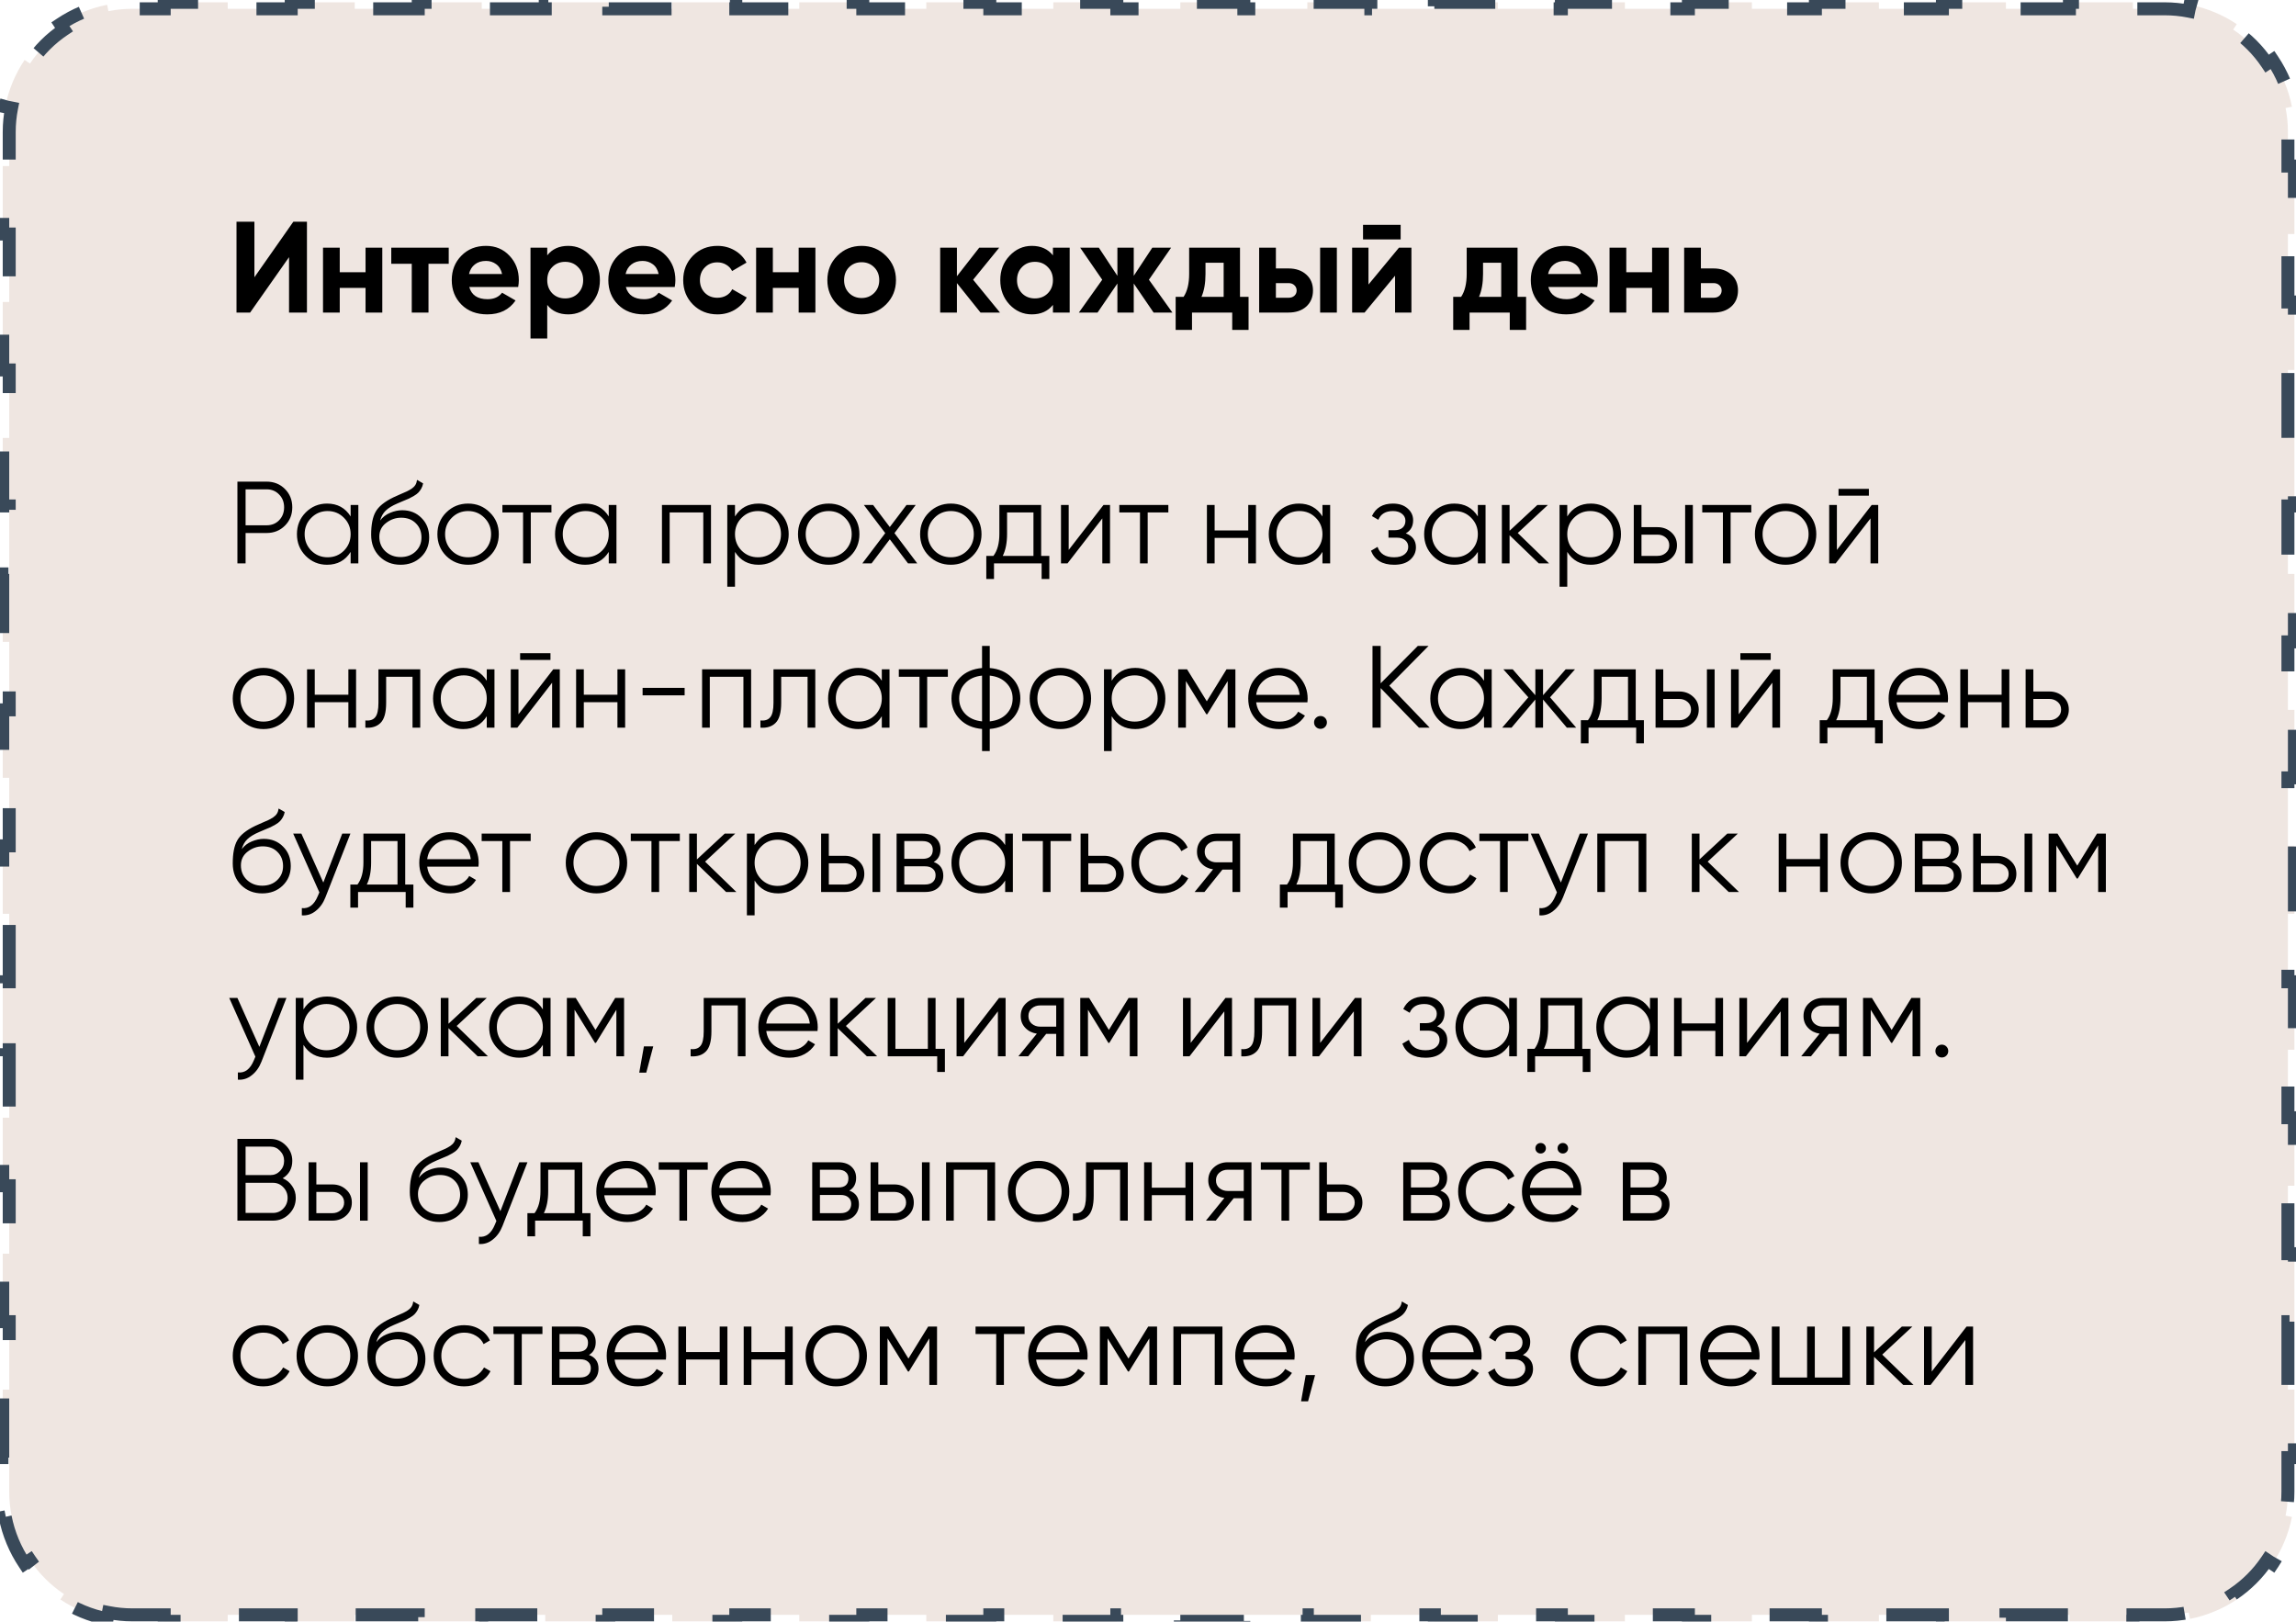
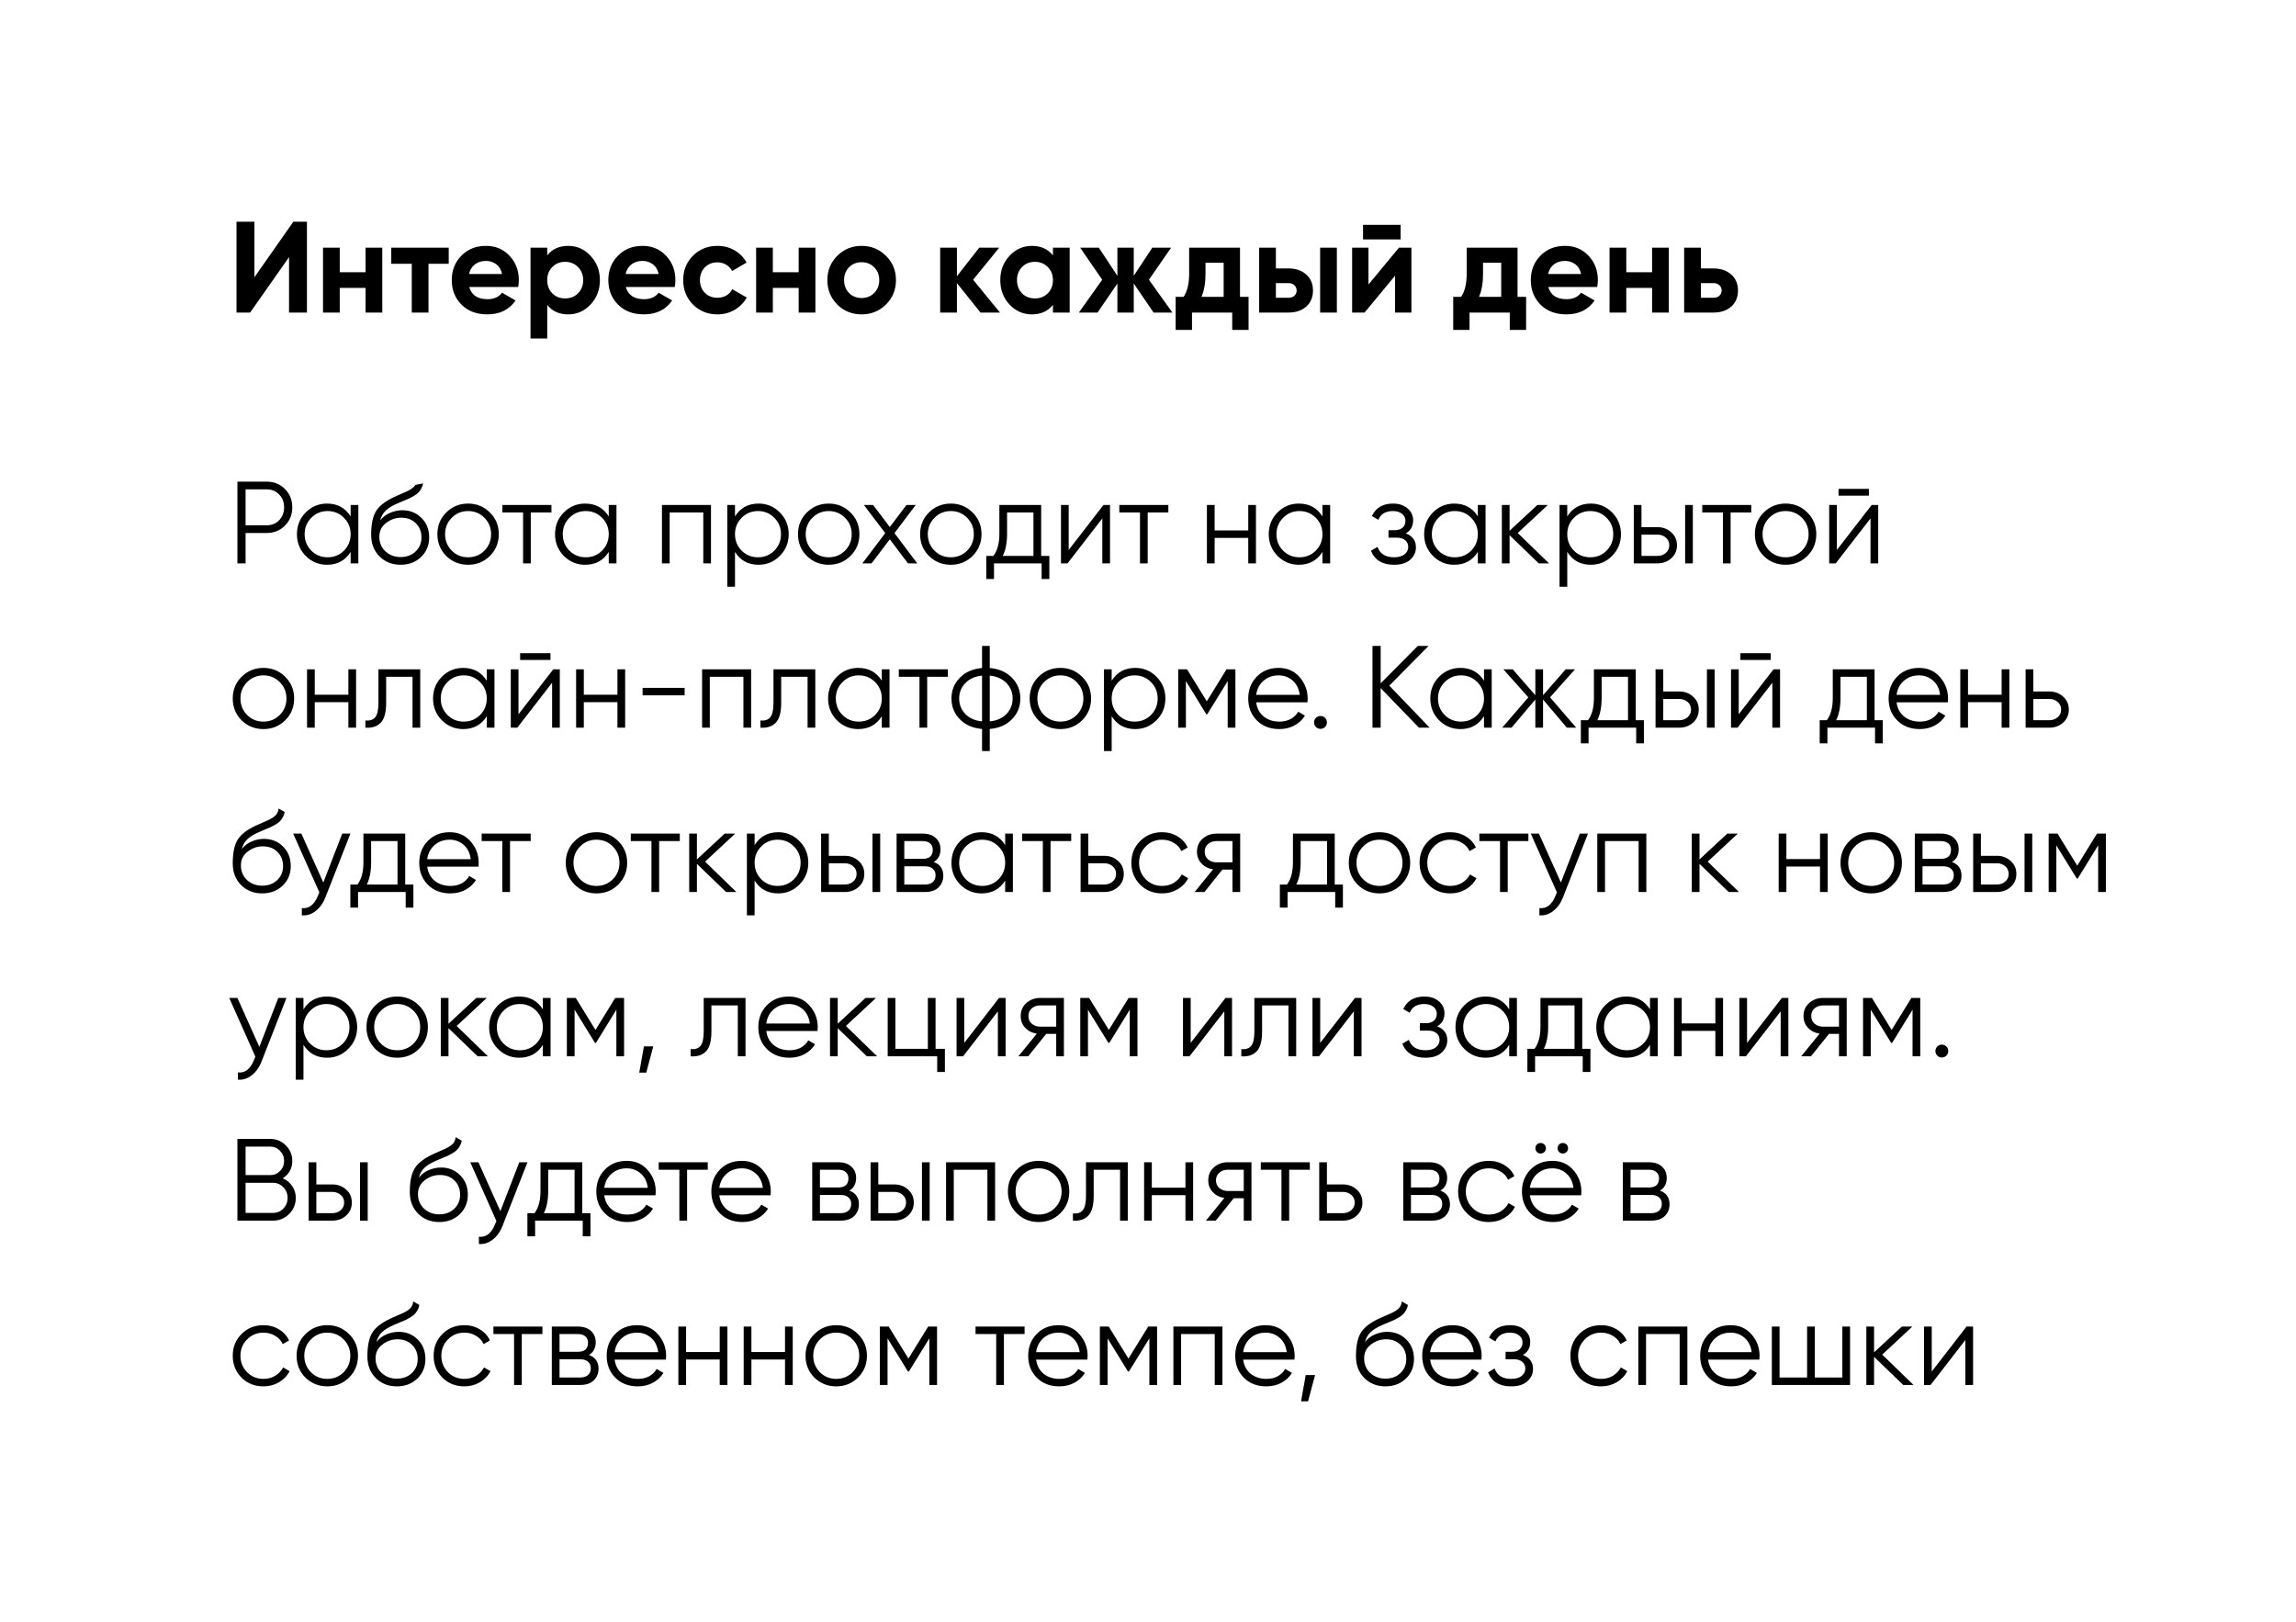
<svg xmlns="http://www.w3.org/2000/svg" width="531" height="375" viewBox="0 0 531 375" fill="none">
-   <path d="M30.632 373.446C28.727 373.446 26.867 373.259 25.069 372.903L24.777 374.375C20.842 373.596 17.183 372.047 13.964 369.893L14.798 368.646C11.69 366.565 9.013 363.888 6.932 360.78L5.685 361.614C3.53 358.395 1.982 354.736 1.203 350.8L2.675 350.509C2.319 348.711 2.132 346.851 2.132 344.946V337.085H0.632V321.365H2.132V305.644H0.632V289.924H2.132V274.203H0.632V258.483H2.132V242.762H0.632V227.042H2.132V211.322H0.632V195.601H2.132V179.881H0.632V164.16H2.132V148.44H0.632V132.719H2.132V116.999H0.632V101.278H2.132V85.558H0.632V69.837H2.132V54.117H0.632V38.396H2.132V30.536C2.132 28.631 2.319 26.771 2.675 24.972L1.203 24.681C1.982 20.745 3.53 17.086 5.685 13.868L6.932 14.702C9.013 11.594 11.69 8.917 14.798 6.836L13.964 5.589C17.183 3.434 20.842 1.886 24.777 1.107L25.069 2.579C26.867 2.223 28.727 2.036 30.632 2.036H37.976V0.536H52.664V2.036H67.351V0.536H82.039V2.036H96.726V0.536H111.414V2.036H126.101V0.536H140.789V2.036H155.476V0.536H170.164V2.036H184.851V0.536H199.539V2.036H214.226V0.536H228.914V2.036H243.601V0.536H258.289V2.036H272.976V0.536H287.664V2.036H302.351V0.536H317.039V2.036H331.726V0.536H346.414V2.036H361.101V0.536H375.789V2.036H390.476V0.536H405.164V2.036H419.851V0.536H434.539V2.036H449.226V0.536H463.914V2.036H478.601V0.536H493.289V2.036H500.632C502.538 2.036 504.398 2.223 506.196 2.579L506.487 1.107C510.423 1.886 514.082 3.434 517.301 5.589L516.466 6.836C519.575 8.917 522.252 11.594 524.333 14.702L525.579 13.868C527.734 17.086 529.283 20.745 530.061 24.681L528.59 24.972C528.946 26.771 529.132 28.631 529.132 30.536V38.396H530.632V54.117H529.132V69.837H530.632V85.558H529.132V101.278H530.632V116.999H529.132V132.719H530.632V148.44H529.132V164.16H530.632V179.881H529.132V195.601H530.632V211.322H529.132V227.042H530.632V242.762H529.132V258.483H530.632V274.203H529.132V289.924H530.632V305.644H529.132V321.365H530.632V337.085H529.132V344.946C529.132 346.851 528.946 348.711 528.59 350.509L530.061 350.8C529.283 354.736 527.734 358.395 525.579 361.614L524.333 360.78C522.252 363.888 519.575 366.565 516.466 368.646L517.301 369.892C514.082 372.047 510.423 373.596 506.487 374.375L506.196 372.903C504.398 373.259 502.538 373.446 500.632 373.446H493.289V374.946H478.601V373.446H463.914V374.946H449.226V373.446H434.539V374.946H419.851V373.446H405.164V374.946H390.476V373.446H375.789V374.946H361.101V373.446H346.414V374.946H331.726V373.446H317.039V374.946H302.351V373.446H287.664V374.946H272.976V373.446H258.289V374.946H243.601V373.446H228.914V374.946H214.226V373.446H199.539V374.946H184.851V373.446H170.164V374.946H155.476V373.446H140.789V374.946H126.101V373.446H111.414V374.946H96.726V373.446H82.039V374.946H67.351V373.446H52.664V374.946H37.976V373.446H30.632Z" fill="#EFE6E1" stroke="#394959" stroke-width="3" stroke-dasharray="15 15" />
-   <path d="M66.847 72.28V59.47L57.847 72.28H54.697V51.28H58.837V64.12L67.837 51.28H70.987V72.28H66.847ZM84.543 57.28H88.413V72.28H84.543V66.58H78.573V72.28H74.703V57.28H78.573V62.95H84.543V57.28ZM103.778 57.28V61H99.099V72.28H95.228V61H90.489V57.28H103.778ZM108.529 66.37C109.049 68.25 110.459 69.19 112.759 69.19C114.239 69.19 115.359 68.69 116.119 67.69L119.239 69.49C117.759 71.63 115.579 72.7 112.699 72.7C110.219 72.7 108.229 71.95 106.729 70.45C105.229 68.95 104.479 67.06 104.479 64.78C104.479 62.52 105.219 60.64 106.699 59.14C108.179 57.62 110.079 56.86 112.399 56.86C114.599 56.86 116.409 57.62 117.829 59.14C119.269 60.66 119.989 62.54 119.989 64.78C119.989 65.28 119.939 65.81 119.839 66.37H108.529ZM108.469 63.37H116.119C115.899 62.35 115.439 61.59 114.739 61.09C114.059 60.59 113.279 60.34 112.399 60.34C111.359 60.34 110.499 60.61 109.819 61.15C109.139 61.67 108.689 62.41 108.469 63.37ZM131.421 56.86C133.441 56.86 135.161 57.63 136.581 59.17C138.021 60.69 138.741 62.56 138.741 64.78C138.741 67 138.021 68.88 136.581 70.42C135.161 71.94 133.441 72.7 131.421 72.7C129.321 72.7 127.701 71.97 126.561 70.51V78.28H122.691V57.28H126.561V59.05C127.701 57.59 129.321 56.86 131.421 56.86ZM127.731 67.84C128.511 68.62 129.501 69.01 130.701 69.01C131.901 69.01 132.891 68.62 133.671 67.84C134.471 67.04 134.871 66.02 134.871 64.78C134.871 63.54 134.471 62.53 133.671 61.75C132.891 60.95 131.901 60.55 130.701 60.55C129.501 60.55 128.511 60.95 127.731 61.75C126.951 62.53 126.561 63.54 126.561 64.78C126.561 66.02 126.951 67.04 127.731 67.84ZM144.74 66.37C145.26 68.25 146.67 69.19 148.97 69.19C150.45 69.19 151.57 68.69 152.33 67.69L155.45 69.49C153.97 71.63 151.79 72.7 148.91 72.7C146.43 72.7 144.44 71.95 142.94 70.45C141.44 68.95 140.69 67.06 140.69 64.78C140.69 62.52 141.43 60.64 142.91 59.14C144.39 57.62 146.29 56.86 148.61 56.86C150.81 56.86 152.62 57.62 154.04 59.14C155.48 60.66 156.2 62.54 156.2 64.78C156.2 65.28 156.15 65.81 156.05 66.37H144.74ZM144.68 63.37H152.33C152.11 62.35 151.65 61.59 150.95 61.09C150.27 60.59 149.49 60.34 148.61 60.34C147.57 60.34 146.71 60.61 146.03 61.15C145.35 61.67 144.9 62.41 144.68 63.37ZM165.925 72.7C163.665 72.7 161.775 71.94 160.255 70.42C158.755 68.9 158.005 67.02 158.005 64.78C158.005 62.54 158.755 60.66 160.255 59.14C161.775 57.62 163.665 56.86 165.925 56.86C167.385 56.86 168.715 57.21 169.915 57.91C171.115 58.61 172.025 59.55 172.645 60.73L169.315 62.68C169.015 62.06 168.555 61.57 167.935 61.21C167.335 60.85 166.655 60.67 165.895 60.67C164.735 60.67 163.775 61.06 163.015 61.84C162.255 62.6 161.875 63.58 161.875 64.78C161.875 65.96 162.255 66.94 163.015 67.72C163.775 68.48 164.735 68.86 165.895 68.86C166.675 68.86 167.365 68.69 167.965 68.35C168.585 67.99 169.045 67.5 169.345 66.88L172.705 68.8C172.045 69.98 171.115 70.93 169.915 71.65C168.715 72.35 167.385 72.7 165.925 72.7ZM184.709 57.28H188.579V72.28H184.709V66.58H178.739V72.28H174.869V57.28H178.739V62.95H184.709V57.28ZM204.904 70.42C203.364 71.94 201.484 72.7 199.264 72.7C197.044 72.7 195.164 71.94 193.624 70.42C192.104 68.88 191.344 67 191.344 64.78C191.344 62.56 192.104 60.69 193.624 59.17C195.164 57.63 197.044 56.86 199.264 56.86C201.484 56.86 203.364 57.63 204.904 59.17C206.444 60.69 207.214 62.56 207.214 64.78C207.214 67 206.444 68.88 204.904 70.42ZM196.354 67.75C197.134 68.53 198.104 68.92 199.264 68.92C200.424 68.92 201.394 68.53 202.174 67.75C202.954 66.97 203.344 65.98 203.344 64.78C203.344 63.58 202.954 62.59 202.174 61.81C201.394 61.03 200.424 60.64 199.264 60.64C198.104 60.64 197.134 61.03 196.354 61.81C195.594 62.59 195.214 63.58 195.214 64.78C195.214 65.98 195.594 66.97 196.354 67.75ZM231.267 72.28H226.767L221.307 65.47V72.28H217.437V57.28H221.307V63.88L226.467 57.28H231.087L225.057 64.69L231.267 72.28ZM243.515 57.28H247.385V72.28H243.515V70.51C242.355 71.97 240.725 72.7 238.625 72.7C236.625 72.7 234.905 71.94 233.465 70.42C232.045 68.88 231.335 67 231.335 64.78C231.335 62.56 232.045 60.69 233.465 59.17C234.905 57.63 236.625 56.86 238.625 56.86C240.725 56.86 242.355 57.59 243.515 59.05V57.28ZM236.375 67.84C237.155 68.62 238.145 69.01 239.345 69.01C240.545 69.01 241.535 68.62 242.315 67.84C243.115 67.04 243.515 66.02 243.515 64.78C243.515 63.54 243.115 62.53 242.315 61.75C241.535 60.95 240.545 60.55 239.345 60.55C238.145 60.55 237.155 60.95 236.375 61.75C235.595 62.53 235.205 63.54 235.205 64.78C235.205 66.02 235.595 67.04 236.375 67.84ZM271.144 72.28H266.794L262.204 65.56V72.28H258.424V65.56L253.834 72.28H249.514L254.914 64.69L249.814 57.28H254.134L258.424 63.79V57.28H262.204V63.79L266.494 57.28H270.844L265.714 64.69L271.144 72.28ZM286.777 68.65H288.757V76.3H284.977V72.28H275.677V76.3H271.897V68.65H273.727C274.587 67.37 275.017 65.6 275.017 63.34V57.28H286.777V68.65ZM277.867 68.65H282.997V60.76H278.797V63.34C278.797 65.46 278.487 67.23 277.867 68.65ZM297.987 62.08C299.687 62.08 301.057 62.55 302.097 63.49C303.137 64.41 303.657 65.64 303.657 67.18C303.657 68.72 303.137 69.96 302.097 70.9C301.057 71.82 299.687 72.28 297.987 72.28H291.207V57.28H295.077V62.08H297.987ZM305.307 57.28H309.177V72.28H305.307V57.28ZM298.017 68.86C298.557 68.86 298.997 68.71 299.337 68.41C299.697 68.09 299.877 67.68 299.877 67.18C299.877 66.68 299.697 66.27 299.337 65.95C298.997 65.63 298.557 65.47 298.017 65.47H295.077V68.86H298.017ZM315.23 55.36V52H323.93V55.36H315.23ZM323.54 57.28H326.42V72.28H322.64V63.76L315.59 72.28H312.71V57.28H316.49V65.8L323.54 57.28ZM350.966 68.65H352.946V76.3H349.166V72.28H339.866V76.3H336.086V68.65H337.916C338.776 67.37 339.206 65.6 339.206 63.34V57.28H350.966V68.65ZM342.056 68.65H347.186V60.76H342.986V63.34C342.986 65.46 342.676 67.23 342.056 68.65ZM358.08 66.37C358.6 68.25 360.01 69.19 362.31 69.19C363.79 69.19 364.91 68.69 365.67 67.69L368.79 69.49C367.31 71.63 365.13 72.7 362.25 72.7C359.77 72.7 357.78 71.95 356.28 70.45C354.78 68.95 354.03 67.06 354.03 64.78C354.03 62.52 354.77 60.64 356.25 59.14C357.73 57.62 359.63 56.86 361.95 56.86C364.15 56.86 365.96 57.62 367.38 59.14C368.82 60.66 369.54 62.54 369.54 64.78C369.54 65.28 369.49 65.81 369.39 66.37H358.08ZM358.02 63.37H365.67C365.45 62.35 364.99 61.59 364.29 61.09C363.61 60.59 362.83 60.34 361.95 60.34C360.91 60.34 360.05 60.61 359.37 61.15C358.69 61.67 358.24 62.41 358.02 63.37ZM382.082 57.28H385.952V72.28H382.082V66.58H376.112V72.28H372.242V57.28H376.112V62.95H382.082V57.28ZM396.278 62.08C397.978 62.08 399.348 62.55 400.388 63.49C401.428 64.41 401.948 65.64 401.948 67.18C401.948 68.72 401.428 69.96 400.388 70.9C399.348 71.82 397.978 72.28 396.278 72.28H389.498V57.28H393.368V62.08H396.278ZM396.308 68.86C396.848 68.86 397.288 68.71 397.628 68.41C397.988 68.09 398.168 67.68 398.168 67.18C398.168 66.68 397.988 66.27 397.628 65.95C397.288 65.63 396.848 65.47 396.308 65.47H393.368V68.86H396.308ZM61.657 111.38C63.349 111.38 64.762 111.947 65.896 113.081C67.03 114.215 67.597 115.628 67.597 117.32C67.597 119.012 67.03 120.425 65.896 121.559C64.762 122.693 63.349 123.26 61.657 123.26H56.797V130.28H54.907V111.38H61.657ZM61.657 121.478C62.827 121.478 63.79 121.091 64.546 120.317C65.32 119.525 65.707 118.526 65.707 117.32C65.707 116.114 65.32 115.124 64.546 114.35C63.79 113.558 62.827 113.162 61.657 113.162H56.797V121.478H61.657ZM81.092 116.78H82.874V130.28H81.092V127.634C79.85 129.614 78.032 130.604 75.638 130.604C73.712 130.604 72.065 129.92 70.697 128.552C69.347 127.184 68.672 125.51 68.672 123.53C68.672 121.55 69.347 119.876 70.697 118.508C72.065 117.14 73.712 116.456 75.638 116.456C78.032 116.456 79.85 117.446 81.092 119.426V116.78ZM71.993 127.337C73.019 128.363 74.279 128.876 75.773 128.876C77.267 128.876 78.527 128.363 79.553 127.337C80.579 126.293 81.092 125.024 81.092 123.53C81.092 122.036 80.579 120.776 79.553 119.75C78.527 118.706 77.267 118.184 75.773 118.184C74.279 118.184 73.019 118.706 71.993 119.75C70.967 120.776 70.454 122.036 70.454 123.53C70.454 125.024 70.967 126.293 71.993 127.337ZM92.641 130.604C90.697 130.604 89.077 129.965 87.781 128.687C86.485 127.391 85.837 125.717 85.837 123.665C85.837 121.361 86.179 119.597 86.863 118.373C87.547 117.131 88.933 116.006 91.021 114.998C91.417 114.8 91.939 114.566 92.587 114.296C93.253 114.026 93.748 113.81 94.072 113.648C94.414 113.486 94.783 113.279 95.179 113.027C95.575 112.757 95.872 112.46 96.07 112.136C96.268 111.812 96.394 111.425 96.448 110.975L97.852 111.785C97.78 112.217 97.636 112.622 97.42 113C97.204 113.378 96.979 113.684 96.745 113.918C96.529 114.152 96.178 114.413 95.692 114.701C95.224 114.971 94.855 115.169 94.585 115.295C94.333 115.403 93.883 115.592 93.235 115.862C92.605 116.132 92.182 116.312 91.966 116.402C90.706 116.942 89.779 117.509 89.185 118.103C88.591 118.679 88.168 119.435 87.916 120.371C88.528 119.561 89.302 118.967 90.238 118.589C91.192 118.193 92.119 117.995 93.019 117.995C94.819 117.995 96.304 118.589 97.474 119.777C98.662 120.947 99.256 122.45 99.256 124.286C99.256 126.104 98.626 127.616 97.366 128.822C96.124 130.01 94.549 130.604 92.641 130.604ZM92.641 128.822C94.045 128.822 95.197 128.399 96.097 127.553C97.015 126.689 97.474 125.6 97.474 124.286C97.474 122.954 97.042 121.865 96.178 121.019C95.332 120.155 94.198 119.723 92.776 119.723C91.498 119.723 90.337 120.128 89.293 120.938C88.249 121.73 87.727 122.792 87.727 124.124C87.727 125.492 88.195 126.617 89.131 127.499C90.085 128.381 91.255 128.822 92.641 128.822ZM113.279 128.579C111.911 129.929 110.237 130.604 108.257 130.604C106.277 130.604 104.594 129.929 103.208 128.579C101.84 127.211 101.156 125.528 101.156 123.53C101.156 121.532 101.84 119.858 103.208 118.508C104.594 117.14 106.277 116.456 108.257 116.456C110.237 116.456 111.911 117.14 113.279 118.508C114.665 119.858 115.358 121.532 115.358 123.53C115.358 125.528 114.665 127.211 113.279 128.579ZM104.477 127.337C105.503 128.363 106.763 128.876 108.257 128.876C109.751 128.876 111.011 128.363 112.037 127.337C113.063 126.293 113.576 125.024 113.576 123.53C113.576 122.036 113.063 120.776 112.037 119.75C111.011 118.706 109.751 118.184 108.257 118.184C106.763 118.184 105.503 118.706 104.477 119.75C103.451 120.776 102.938 122.036 102.938 123.53C102.938 125.024 103.451 126.293 104.477 127.337ZM127.533 116.78V118.508H122.754V130.28H120.972V118.508H116.193V116.78H127.533ZM140.787 116.78H142.569V130.28H140.787V127.634C139.545 129.614 137.727 130.604 135.333 130.604C133.407 130.604 131.76 129.92 130.392 128.552C129.042 127.184 128.367 125.51 128.367 123.53C128.367 121.55 129.042 119.876 130.392 118.508C131.76 117.14 133.407 116.456 135.333 116.456C137.727 116.456 139.545 117.446 140.787 119.426V116.78ZM131.688 127.337C132.714 128.363 133.974 128.876 135.468 128.876C136.962 128.876 138.222 128.363 139.248 127.337C140.274 126.293 140.787 125.024 140.787 123.53C140.787 122.036 140.274 120.776 139.248 119.75C138.222 118.706 136.962 118.184 135.468 118.184C133.974 118.184 132.714 118.706 131.688 119.75C130.662 120.776 130.149 122.036 130.149 123.53C130.149 125.024 130.662 126.293 131.688 127.337ZM164.432 116.78V130.28H162.65V118.508H154.874V130.28H153.092V116.78H164.432ZM175.437 116.456C177.363 116.456 179.001 117.14 180.351 118.508C181.719 119.876 182.403 121.55 182.403 123.53C182.403 125.51 181.719 127.184 180.351 128.552C179.001 129.92 177.363 130.604 175.437 130.604C173.043 130.604 171.225 129.614 169.983 127.634V135.68H168.201V116.78H169.983V119.426C171.225 117.446 173.043 116.456 175.437 116.456ZM171.522 127.337C172.548 128.363 173.808 128.876 175.302 128.876C176.796 128.876 178.056 128.363 179.082 127.337C180.108 126.293 180.621 125.024 180.621 123.53C180.621 122.036 180.108 120.776 179.082 119.75C178.056 118.706 176.796 118.184 175.302 118.184C173.808 118.184 172.548 118.706 171.522 119.75C170.496 120.776 169.983 122.036 169.983 123.53C169.983 125.024 170.496 126.293 171.522 127.337ZM196.679 128.579C195.311 129.929 193.637 130.604 191.657 130.604C189.677 130.604 187.994 129.929 186.608 128.579C185.24 127.211 184.556 125.528 184.556 123.53C184.556 121.532 185.24 119.858 186.608 118.508C187.994 117.14 189.677 116.456 191.657 116.456C193.637 116.456 195.311 117.14 196.679 118.508C198.065 119.858 198.758 121.532 198.758 123.53C198.758 125.528 198.065 127.211 196.679 128.579ZM187.877 127.337C188.903 128.363 190.163 128.876 191.657 128.876C193.151 128.876 194.411 128.363 195.437 127.337C196.463 126.293 196.976 125.024 196.976 123.53C196.976 122.036 196.463 120.776 195.437 119.75C194.411 118.706 193.151 118.184 191.657 118.184C190.163 118.184 188.903 118.706 187.877 119.75C186.851 120.776 186.338 122.036 186.338 123.53C186.338 125.024 186.851 126.293 187.877 127.337ZM212.13 130.28H209.997L205.785 124.718L201.573 130.28H199.44L204.732 123.287L199.791 116.78H201.924L205.785 121.883L209.646 116.78H211.779L206.865 123.287L212.13 130.28ZM224.918 128.579C223.55 129.929 221.876 130.604 219.896 130.604C217.916 130.604 216.233 129.929 214.847 128.579C213.479 127.211 212.795 125.528 212.795 123.53C212.795 121.532 213.479 119.858 214.847 118.508C216.233 117.14 217.916 116.456 219.896 116.456C221.876 116.456 223.55 117.14 224.918 118.508C226.304 119.858 226.997 121.532 226.997 123.53C226.997 125.528 226.304 127.211 224.918 128.579ZM216.116 127.337C217.142 128.363 218.402 128.876 219.896 128.876C221.39 128.876 222.65 128.363 223.676 127.337C224.702 126.293 225.215 125.024 225.215 123.53C225.215 122.036 224.702 120.776 223.676 119.75C222.65 118.706 221.39 118.184 219.896 118.184C218.402 118.184 217.142 118.706 216.116 119.75C215.09 120.776 214.577 122.036 214.577 123.53C214.577 125.024 215.09 126.293 216.116 127.337ZM240.792 128.552H242.682V133.898H240.9V130.28H229.884V133.898H228.102V128.552H229.749C230.667 127.346 231.126 125.645 231.126 123.449V116.78H240.792V128.552ZM231.909 128.552H239.01V118.508H232.908V123.449C232.908 125.519 232.575 127.22 231.909 128.552ZM255.205 116.78H256.717V130.28H254.935V119.885L246.889 130.28H245.377V116.78H247.159V127.175L255.205 116.78ZM270.206 116.78V118.508H265.427V130.28H263.645V118.508H258.866V116.78H270.206ZM288.685 116.78H290.467V130.28H288.685V124.394H280.909V130.28H279.127V116.78H280.909V122.666H288.685V116.78ZM305.846 116.78H307.628V130.28H305.846V127.634C304.604 129.614 302.786 130.604 300.392 130.604C298.466 130.604 296.819 129.92 295.451 128.552C294.101 127.184 293.426 125.51 293.426 123.53C293.426 121.55 294.101 119.876 295.451 118.508C296.819 117.14 298.466 116.456 300.392 116.456C302.786 116.456 304.604 117.446 305.846 119.426V116.78ZM296.747 127.337C297.773 128.363 299.033 128.876 300.527 128.876C302.021 128.876 303.281 128.363 304.307 127.337C305.333 126.293 305.846 125.024 305.846 123.53C305.846 122.036 305.333 120.776 304.307 119.75C303.281 118.706 302.021 118.184 300.527 118.184C299.033 118.184 297.773 118.706 296.747 119.75C295.721 120.776 295.208 122.036 295.208 123.53C295.208 125.024 295.721 126.293 296.747 127.337ZM325.117 123.341C326.683 123.935 327.466 125.015 327.466 126.581C327.466 127.697 327.025 128.651 326.143 129.443C325.279 130.217 324.037 130.604 322.417 130.604C319.699 130.604 317.917 129.524 317.071 127.364L318.583 126.473C319.141 128.075 320.419 128.876 322.417 128.876C323.461 128.876 324.262 128.651 324.82 128.201C325.396 127.751 325.684 127.175 325.684 126.473C325.684 125.843 325.45 125.33 324.982 124.934C324.514 124.538 323.884 124.34 323.092 124.34H321.121V122.612H322.552C323.326 122.612 323.929 122.423 324.361 122.045C324.811 121.649 325.036 121.109 325.036 120.425C325.036 119.777 324.775 119.246 324.253 118.832C323.731 118.4 323.029 118.184 322.147 118.184C320.455 118.184 319.33 118.859 318.772 120.209L317.287 119.345C318.187 117.419 319.807 116.456 322.147 116.456C323.569 116.456 324.703 116.834 325.549 117.59C326.395 118.328 326.818 119.237 326.818 120.317C326.818 121.703 326.251 122.711 325.117 123.341ZM341.784 116.78H343.566V130.28H341.784V127.634C340.542 129.614 338.724 130.604 336.33 130.604C334.404 130.604 332.757 129.92 331.389 128.552C330.039 127.184 329.364 125.51 329.364 123.53C329.364 121.55 330.039 119.876 331.389 118.508C332.757 117.14 334.404 116.456 336.33 116.456C338.724 116.456 340.542 117.446 341.784 119.426V116.78ZM332.685 127.337C333.711 128.363 334.971 128.876 336.465 128.876C337.959 128.876 339.219 128.363 340.245 127.337C341.271 126.293 341.784 125.024 341.784 123.53C341.784 122.036 341.271 120.776 340.245 119.75C339.219 118.706 337.959 118.184 336.465 118.184C334.971 118.184 333.711 118.706 332.685 119.75C331.659 120.776 331.146 122.036 331.146 123.53C331.146 125.024 331.659 126.293 332.685 127.337ZM358.247 130.28H355.871L349.121 123.773V130.28H347.339V116.78H349.121V122.747L355.547 116.78H357.977L351.011 123.26L358.247 130.28ZM367.917 116.456C369.843 116.456 371.481 117.14 372.831 118.508C374.199 119.876 374.883 121.55 374.883 123.53C374.883 125.51 374.199 127.184 372.831 128.552C371.481 129.92 369.843 130.604 367.917 130.604C365.523 130.604 363.705 129.614 362.463 127.634V135.68H360.681V116.78H362.463V119.426C363.705 117.446 365.523 116.456 367.917 116.456ZM364.002 127.337C365.028 128.363 366.288 128.876 367.782 128.876C369.276 128.876 370.536 128.363 371.562 127.337C372.588 126.293 373.101 125.024 373.101 123.53C373.101 122.036 372.588 120.776 371.562 119.75C370.536 118.706 369.276 118.184 367.782 118.184C366.288 118.184 365.028 118.706 364.002 119.75C362.976 120.776 362.463 122.036 362.463 123.53C362.463 125.024 362.976 126.293 364.002 127.337ZM383.327 121.91C384.587 121.91 385.649 122.306 386.513 123.098C387.395 123.872 387.836 124.871 387.836 126.095C387.836 127.319 387.395 128.327 386.513 129.119C385.649 129.893 384.587 130.28 383.327 130.28H377.846V116.78H379.628V121.91H383.327ZM389.726 116.78H391.508V130.28H389.726V116.78ZM383.327 128.552C384.083 128.552 384.722 128.327 385.244 127.877C385.784 127.427 386.054 126.833 386.054 126.095C386.054 125.357 385.784 124.763 385.244 124.313C384.722 123.863 384.083 123.638 383.327 123.638H379.628V128.552H383.327ZM405.021 116.78V118.508H400.242V130.28H398.46V118.508H393.681V116.78H405.021ZM417.978 128.579C416.61 129.929 414.936 130.604 412.956 130.604C410.976 130.604 409.293 129.929 407.907 128.579C406.539 127.211 405.855 125.528 405.855 123.53C405.855 121.532 406.539 119.858 407.907 118.508C409.293 117.14 410.976 116.456 412.956 116.456C414.936 116.456 416.61 117.14 417.978 118.508C419.364 119.858 420.057 121.532 420.057 123.53C420.057 125.528 419.364 127.211 417.978 128.579ZM409.176 127.337C410.202 128.363 411.462 128.876 412.956 128.876C414.45 128.876 415.71 128.363 416.736 127.337C417.762 126.293 418.275 125.024 418.275 123.53C418.275 122.036 417.762 120.776 416.736 119.75C415.71 118.706 414.45 118.184 412.956 118.184C411.462 118.184 410.202 118.706 409.176 119.75C408.15 120.776 407.637 122.036 407.637 123.53C407.637 125.024 408.15 126.293 409.176 127.337ZM425.199 114.62V113.054H432.219V114.62H425.199ZM432.867 116.78H434.379V130.28H432.597V119.885L424.551 130.28H423.039V116.78H424.821V127.175L432.867 116.78ZM65.95 166.579C64.582 167.929 62.908 168.604 60.928 168.604C58.948 168.604 57.265 167.929 55.879 166.579C54.511 165.211 53.827 163.528 53.827 161.53C53.827 159.532 54.511 157.858 55.879 156.508C57.265 155.14 58.948 154.456 60.928 154.456C62.908 154.456 64.582 155.14 65.95 156.508C67.336 157.858 68.029 159.532 68.029 161.53C68.029 163.528 67.336 165.211 65.95 166.579ZM57.148 165.337C58.174 166.363 59.434 166.876 60.928 166.876C62.422 166.876 63.682 166.363 64.708 165.337C65.734 164.293 66.247 163.024 66.247 161.53C66.247 160.036 65.734 158.776 64.708 157.75C63.682 156.706 62.422 156.184 60.928 156.184C59.434 156.184 58.174 156.706 57.148 157.75C56.122 158.776 55.609 160.036 55.609 161.53C55.609 163.024 56.122 164.293 57.148 165.337ZM80.569 154.78H82.351V168.28H80.569V162.394H72.793V168.28H71.011V154.78H72.793V160.666H80.569V154.78ZM97.189 154.78V168.28H95.407V156.508H89.305V162.529C89.305 164.779 88.874 166.327 88.01 167.173C87.163 168.019 85.993 168.388 84.499 168.28V166.606C85.525 166.714 86.281 166.471 86.767 165.877C87.272 165.283 87.523 164.167 87.523 162.529V154.78H97.189ZM112.574 154.78H114.356V168.28H112.574V165.634C111.332 167.614 109.514 168.604 107.12 168.604C105.194 168.604 103.547 167.92 102.179 166.552C100.829 165.184 100.154 163.51 100.154 161.53C100.154 159.55 100.829 157.876 102.179 156.508C103.547 155.14 105.194 154.456 107.12 154.456C109.514 154.456 111.332 155.446 112.574 157.426V154.78ZM103.475 165.337C104.501 166.363 105.761 166.876 107.255 166.876C108.749 166.876 110.009 166.363 111.035 165.337C112.061 164.293 112.574 163.024 112.574 161.53C112.574 160.036 112.061 158.776 111.035 157.75C110.009 156.706 108.749 156.184 107.255 156.184C105.761 156.184 104.501 156.706 103.475 157.75C102.449 158.776 101.936 160.036 101.936 161.53C101.936 163.024 102.449 164.293 103.475 165.337ZM120.289 152.62V151.054H127.309V152.62H120.289ZM127.957 154.78H129.469V168.28H127.687V157.885L119.641 168.28H118.129V154.78H119.911V165.175L127.957 154.78ZM142.796 154.78H144.578V168.28H142.796V162.394H135.02V168.28H133.238V154.78H135.02V160.666H142.796V154.78ZM148.616 160.801V159.073H158.336V160.801H148.616ZM173.713 154.78V168.28H171.931V156.508H164.155V168.28H162.373V154.78H173.713ZM188.552 154.78V168.28H186.77V156.508H180.668V162.529C180.668 164.779 180.236 166.327 179.372 167.173C178.526 168.019 177.356 168.388 175.862 168.28V166.606C176.888 166.714 177.644 166.471 178.13 165.877C178.634 165.283 178.886 164.167 178.886 162.529V154.78H188.552ZM203.937 154.78H205.719V168.28H203.937V165.634C202.695 167.614 200.877 168.604 198.483 168.604C196.557 168.604 194.91 167.92 193.542 166.552C192.192 165.184 191.517 163.51 191.517 161.53C191.517 159.55 192.192 157.876 193.542 156.508C194.91 155.14 196.557 154.456 198.483 154.456C200.877 154.456 202.695 155.446 203.937 157.426V154.78ZM194.838 165.337C195.864 166.363 197.124 166.876 198.618 166.876C200.112 166.876 201.372 166.363 202.398 165.337C203.424 164.293 203.937 163.024 203.937 161.53C203.937 160.036 203.424 158.776 202.398 157.75C201.372 156.706 200.112 156.184 198.618 156.184C197.124 156.184 195.864 156.706 194.838 157.75C193.812 158.776 193.299 160.036 193.299 161.53C193.299 163.024 193.812 164.293 194.838 165.337ZM219.212 154.78V156.508H214.433V168.28H212.651V156.508H207.872V154.78H219.212ZM234.032 156.724C235.328 158.038 235.976 159.64 235.976 161.53C235.976 163.42 235.328 165.022 234.032 166.336C232.736 167.65 231.026 168.397 228.902 168.577V173.68H227.12V168.577C224.996 168.397 223.286 167.65 221.99 166.336C220.694 165.022 220.046 163.42 220.046 161.53C220.046 159.64 220.694 158.038 221.99 156.724C223.286 155.41 224.996 154.663 227.12 154.483V149.38H228.902V154.483C231.026 154.663 232.736 155.41 234.032 156.724ZM223.259 157.966C222.305 158.938 221.828 160.126 221.828 161.53C221.828 162.934 222.305 164.131 223.259 165.121C224.213 166.093 225.5 166.66 227.12 166.822V156.238C225.5 156.4 224.213 156.976 223.259 157.966ZM228.902 166.822C230.522 166.66 231.809 166.093 232.763 165.121C233.717 164.131 234.194 162.934 234.194 161.53C234.194 160.126 233.717 158.938 232.763 157.966C231.809 156.976 230.522 156.4 228.902 156.238V166.822ZM250.257 166.579C248.889 167.929 247.215 168.604 245.235 168.604C243.255 168.604 241.572 167.929 240.186 166.579C238.818 165.211 238.134 163.528 238.134 161.53C238.134 159.532 238.818 157.858 240.186 156.508C241.572 155.14 243.255 154.456 245.235 154.456C247.215 154.456 248.889 155.14 250.257 156.508C251.643 157.858 252.336 159.532 252.336 161.53C252.336 163.528 251.643 165.211 250.257 166.579ZM241.455 165.337C242.481 166.363 243.741 166.876 245.235 166.876C246.729 166.876 247.989 166.363 249.015 165.337C250.041 164.293 250.554 163.024 250.554 161.53C250.554 160.036 250.041 158.776 249.015 157.75C247.989 156.706 246.729 156.184 245.235 156.184C243.741 156.184 242.481 156.706 241.455 157.75C240.429 158.776 239.916 160.036 239.916 161.53C239.916 163.024 240.429 164.293 241.455 165.337ZM262.554 154.456C264.48 154.456 266.118 155.14 267.468 156.508C268.836 157.876 269.52 159.55 269.52 161.53C269.52 163.51 268.836 165.184 267.468 166.552C266.118 167.92 264.48 168.604 262.554 168.604C260.16 168.604 258.342 167.614 257.1 165.634V173.68H255.318V154.78H257.1V157.426C258.342 155.446 260.16 154.456 262.554 154.456ZM258.639 165.337C259.665 166.363 260.925 166.876 262.419 166.876C263.913 166.876 265.173 166.363 266.199 165.337C267.225 164.293 267.738 163.024 267.738 161.53C267.738 160.036 267.225 158.776 266.199 157.75C265.173 156.706 263.913 156.184 262.419 156.184C260.925 156.184 259.665 156.706 258.639 157.75C257.613 158.776 257.1 160.036 257.1 161.53C257.1 163.024 257.613 164.293 258.639 165.337ZM285.713 154.78V168.28H283.931V157.507L279.206 165.175H278.99L274.265 157.507V168.28H272.483V154.78H274.535L279.098 162.178L283.661 154.78H285.713ZM295.727 154.456C297.725 154.456 299.336 155.167 300.56 156.589C301.802 157.993 302.423 159.658 302.423 161.584C302.423 161.782 302.405 162.061 302.369 162.421H290.516C290.696 163.789 291.272 164.878 292.244 165.688C293.234 166.48 294.449 166.876 295.889 166.876C296.915 166.876 297.797 166.669 298.535 166.255C299.291 165.823 299.858 165.265 300.236 164.581L301.802 165.499C301.208 166.453 300.398 167.209 299.372 167.767C298.346 168.325 297.176 168.604 295.862 168.604C293.738 168.604 292.01 167.938 290.678 166.606C289.346 165.274 288.68 163.582 288.68 161.53C288.68 159.514 289.337 157.831 290.651 156.481C291.965 155.131 293.657 154.456 295.727 154.456ZM295.727 156.184C294.323 156.184 293.144 156.607 292.19 157.453C291.254 158.281 290.696 159.361 290.516 160.693H300.587C300.407 159.271 299.858 158.164 298.94 157.372C298.022 156.58 296.951 156.184 295.727 156.184ZM306.444 168.118C306.156 168.406 305.805 168.55 305.391 168.55C304.977 168.55 304.626 168.406 304.338 168.118C304.05 167.83 303.906 167.479 303.906 167.065C303.906 166.651 304.05 166.3 304.338 166.012C304.626 165.724 304.977 165.58 305.391 165.58C305.805 165.58 306.156 165.724 306.444 166.012C306.732 166.3 306.876 166.651 306.876 167.065C306.876 167.479 306.732 167.83 306.444 168.118ZM330.649 168.28H328.165L319.309 159.127V168.28H317.419V149.38H319.309V158.02L327.895 149.38H330.379L321.307 158.56L330.649 168.28ZM343.208 154.78H344.99V168.28H343.208V165.634C341.966 167.614 340.148 168.604 337.754 168.604C335.828 168.604 334.181 167.92 332.813 166.552C331.463 165.184 330.788 163.51 330.788 161.53C330.788 159.55 331.463 157.876 332.813 156.508C334.181 155.14 335.828 154.456 337.754 154.456C340.148 154.456 341.966 155.446 343.208 157.426V154.78ZM334.109 165.337C335.135 166.363 336.395 166.876 337.889 166.876C339.383 166.876 340.643 166.363 341.669 165.337C342.695 164.293 343.208 163.024 343.208 161.53C343.208 160.036 342.695 158.776 341.669 157.75C340.643 156.706 339.383 156.184 337.889 156.184C336.395 156.184 335.135 156.706 334.109 157.75C333.083 158.776 332.57 160.036 332.57 161.53C332.57 163.024 333.083 164.293 334.109 165.337ZM364.531 168.28H362.371L356.863 161.773V168.28H355.081V161.773L349.573 168.28H347.413L353.461 161.26L347.683 154.78H349.843L355.081 160.774V154.78H356.863V160.774L362.101 154.78H364.261L358.483 161.26L364.531 168.28ZM378.296 166.552H380.186V171.898H378.404V168.28H367.388V171.898H365.606V166.552H367.253C368.171 165.346 368.63 163.645 368.63 161.449V154.78H378.296V166.552ZM369.413 166.552H376.514V156.508H370.412V161.449C370.412 163.519 370.079 165.22 369.413 166.552ZM388.363 159.91C389.623 159.91 390.685 160.306 391.549 161.098C392.431 161.872 392.872 162.871 392.872 164.095C392.872 165.319 392.431 166.327 391.549 167.119C390.685 167.893 389.623 168.28 388.363 168.28H382.882V154.78H384.664V159.91H388.363ZM394.762 154.78H396.544V168.28H394.762V154.78ZM388.363 166.552C389.119 166.552 389.758 166.327 390.28 165.877C390.82 165.427 391.09 164.833 391.09 164.095C391.09 163.357 390.82 162.763 390.28 162.313C389.758 161.863 389.119 161.638 388.363 161.638H384.664V166.552H388.363ZM402.497 152.62V151.054H409.517V152.62H402.497ZM410.165 154.78H411.677V168.28H409.895V157.885L401.849 168.28H400.337V154.78H402.119V165.175L410.165 154.78ZM433.536 166.552H435.426V171.898H433.644V168.28H422.628V171.898H420.846V166.552H422.493C423.411 165.346 423.87 163.645 423.87 161.449V154.78H433.536V166.552ZM424.653 166.552H431.754V156.508H425.652V161.449C425.652 163.519 425.319 165.22 424.653 166.552ZM443.831 154.456C445.829 154.456 447.44 155.167 448.664 156.589C449.906 157.993 450.527 159.658 450.527 161.584C450.527 161.782 450.509 162.061 450.473 162.421H438.62C438.8 163.789 439.376 164.878 440.348 165.688C441.338 166.48 442.553 166.876 443.993 166.876C445.019 166.876 445.901 166.669 446.639 166.255C447.395 165.823 447.962 165.265 448.34 164.581L449.906 165.499C449.312 166.453 448.502 167.209 447.476 167.767C446.45 168.325 445.28 168.604 443.966 168.604C441.842 168.604 440.114 167.938 438.782 166.606C437.45 165.274 436.784 163.582 436.784 161.53C436.784 159.514 437.441 157.831 438.755 156.481C440.069 155.131 441.761 154.456 443.831 154.456ZM443.831 156.184C442.427 156.184 441.248 156.607 440.294 157.453C439.358 158.281 438.8 159.361 438.62 160.693H448.691C448.511 159.271 447.962 158.164 447.044 157.372C446.126 156.58 445.055 156.184 443.831 156.184ZM462.92 154.78H464.702V168.28H462.92V162.394H455.144V168.28H453.362V154.78H455.144V160.666H462.92V154.78ZM473.951 159.91C475.211 159.91 476.273 160.306 477.137 161.098C478.019 161.872 478.46 162.871 478.46 164.095C478.46 165.319 478.019 166.327 477.137 167.119C476.273 167.893 475.211 168.28 473.951 168.28H468.47V154.78H470.252V159.91H473.951ZM473.951 166.552C474.707 166.552 475.346 166.327 475.868 165.877C476.408 165.427 476.678 164.833 476.678 164.095C476.678 163.357 476.408 162.763 475.868 162.313C475.346 161.863 474.707 161.638 473.951 161.638H470.252V166.552H473.951ZM60.631 206.604C58.687 206.604 57.067 205.965 55.771 204.687C54.475 203.391 53.827 201.717 53.827 199.665C53.827 197.361 54.169 195.597 54.853 194.373C55.537 193.131 56.923 192.006 59.011 190.998C59.407 190.8 59.929 190.566 60.577 190.296C61.243 190.026 61.738 189.81 62.062 189.648C62.404 189.486 62.773 189.279 63.169 189.027C63.565 188.757 63.862 188.46 64.06 188.136C64.258 187.812 64.384 187.425 64.438 186.975L65.842 187.785C65.77 188.217 65.626 188.622 65.41 189C65.194 189.378 64.969 189.684 64.735 189.918C64.519 190.152 64.168 190.413 63.682 190.701C63.214 190.971 62.845 191.169 62.575 191.295C62.323 191.403 61.873 191.592 61.225 191.862C60.595 192.132 60.172 192.312 59.956 192.402C58.696 192.942 57.769 193.509 57.175 194.103C56.581 194.679 56.158 195.435 55.906 196.371C56.518 195.561 57.292 194.967 58.228 194.589C59.182 194.193 60.109 193.995 61.009 193.995C62.809 193.995 64.294 194.589 65.464 195.777C66.652 196.947 67.246 198.45 67.246 200.286C67.246 202.104 66.616 203.616 65.356 204.822C64.114 206.01 62.539 206.604 60.631 206.604ZM60.631 204.822C62.035 204.822 63.187 204.399 64.087 203.553C65.005 202.689 65.464 201.6 65.464 200.286C65.464 198.954 65.032 197.865 64.168 197.019C63.322 196.155 62.188 195.723 60.766 195.723C59.488 195.723 58.327 196.128 57.283 196.938C56.239 197.73 55.717 198.792 55.717 200.124C55.717 201.492 56.185 202.617 57.121 203.499C58.075 204.381 59.245 204.822 60.631 204.822ZM79.149 192.78H81.039L75.261 207.522C74.739 208.854 73.992 209.898 73.02 210.654C72.066 211.428 70.995 211.77 69.807 211.68V210.006C71.427 210.186 72.66 209.25 73.506 207.198L73.857 206.361L67.809 192.78H69.699L74.775 204.093L79.149 192.78ZM93.715 204.552H95.605V209.898H93.823V206.28H82.807V209.898H81.025V204.552H82.672C83.59 203.346 84.049 201.645 84.049 199.449V192.78H93.715V204.552ZM84.832 204.552H91.933V194.508H85.831V199.449C85.831 201.519 85.498 203.22 84.832 204.552ZM104.011 192.456C106.009 192.456 107.62 193.167 108.844 194.589C110.086 195.993 110.707 197.658 110.707 199.584C110.707 199.782 110.689 200.061 110.653 200.421H98.8C98.98 201.789 99.556 202.878 100.528 203.688C101.518 204.48 102.733 204.876 104.173 204.876C105.199 204.876 106.081 204.669 106.819 204.255C107.575 203.823 108.142 203.265 108.52 202.581L110.086 203.499C109.492 204.453 108.682 205.209 107.656 205.767C106.63 206.325 105.46 206.604 104.146 206.604C102.022 206.604 100.294 205.938 98.962 204.606C97.63 203.274 96.964 201.582 96.964 199.53C96.964 197.514 97.621 195.831 98.935 194.481C100.249 193.131 101.941 192.456 104.011 192.456ZM104.011 194.184C102.607 194.184 101.428 194.607 100.474 195.453C99.538 196.281 98.98 197.361 98.8 198.693H108.871C108.691 197.271 108.142 196.164 107.224 195.372C106.306 194.58 105.235 194.184 104.011 194.184ZM122.734 192.78V194.508H117.955V206.28H116.173V194.508H111.394V192.78H122.734ZM142.969 204.579C141.601 205.929 139.927 206.604 137.947 206.604C135.967 206.604 134.284 205.929 132.898 204.579C131.53 203.211 130.846 201.528 130.846 199.53C130.846 197.532 131.53 195.858 132.898 194.508C134.284 193.14 135.967 192.456 137.947 192.456C139.927 192.456 141.601 193.14 142.969 194.508C144.355 195.858 145.048 197.532 145.048 199.53C145.048 201.528 144.355 203.211 142.969 204.579ZM134.167 203.337C135.193 204.363 136.453 204.876 137.947 204.876C139.441 204.876 140.701 204.363 141.727 203.337C142.753 202.293 143.266 201.024 143.266 199.53C143.266 198.036 142.753 196.776 141.727 195.75C140.701 194.706 139.441 194.184 137.947 194.184C136.453 194.184 135.193 194.706 134.167 195.75C133.141 196.776 132.628 198.036 132.628 199.53C132.628 201.024 133.141 202.293 134.167 203.337ZM157.222 192.78V194.508H152.443V206.28H150.661V194.508H145.882V192.78H157.222ZM170.302 206.28H167.926L161.176 199.773V206.28H159.394V192.78H161.176V198.747L167.602 192.78H170.032L163.066 199.26L170.302 206.28ZM179.972 192.456C181.898 192.456 183.536 193.14 184.886 194.508C186.254 195.876 186.938 197.55 186.938 199.53C186.938 201.51 186.254 203.184 184.886 204.552C183.536 205.92 181.898 206.604 179.972 206.604C177.578 206.604 175.76 205.614 174.518 203.634V211.68H172.736V192.78H174.518V195.426C175.76 193.446 177.578 192.456 179.972 192.456ZM176.057 203.337C177.083 204.363 178.343 204.876 179.837 204.876C181.331 204.876 182.591 204.363 183.617 203.337C184.643 202.293 185.156 201.024 185.156 199.53C185.156 198.036 184.643 196.776 183.617 195.75C182.591 194.706 181.331 194.184 179.837 194.184C178.343 194.184 177.083 194.706 176.057 195.75C175.031 196.776 174.518 198.036 174.518 199.53C174.518 201.024 175.031 202.293 176.057 203.337ZM195.382 197.91C196.642 197.91 197.704 198.306 198.568 199.098C199.45 199.872 199.891 200.871 199.891 202.095C199.891 203.319 199.45 204.327 198.568 205.119C197.704 205.893 196.642 206.28 195.382 206.28H189.901V192.78H191.683V197.91H195.382ZM201.781 192.78H203.563V206.28H201.781V192.78ZM195.382 204.552C196.138 204.552 196.777 204.327 197.299 203.877C197.839 203.427 198.109 202.833 198.109 202.095C198.109 201.357 197.839 200.763 197.299 200.313C196.777 199.863 196.138 199.638 195.382 199.638H191.683V204.552H195.382ZM215.942 199.341C217.418 199.881 218.156 200.934 218.156 202.5C218.156 203.598 217.787 204.507 217.049 205.227C216.329 205.929 215.285 206.28 213.917 206.28H207.356V192.78H213.377C214.691 192.78 215.708 193.122 216.428 193.806C217.148 194.472 217.508 195.336 217.508 196.398C217.508 197.748 216.986 198.729 215.942 199.341ZM213.377 194.508H209.138V198.612H213.377C214.943 198.612 215.726 197.91 215.726 196.506C215.726 195.876 215.519 195.39 215.105 195.048C214.709 194.688 214.133 194.508 213.377 194.508ZM213.917 204.552C214.709 204.552 215.312 204.363 215.726 203.985C216.158 203.607 216.374 203.076 216.374 202.392C216.374 201.762 216.158 201.267 215.726 200.907C215.312 200.529 214.709 200.34 213.917 200.34H209.138V204.552H213.917ZM232.466 192.78H234.248V206.28H232.466V203.634C231.224 205.614 229.406 206.604 227.012 206.604C225.086 206.604 223.439 205.92 222.071 204.552C220.721 203.184 220.046 201.51 220.046 199.53C220.046 197.55 220.721 195.876 222.071 194.508C223.439 193.14 225.086 192.456 227.012 192.456C229.406 192.456 231.224 193.446 232.466 195.426V192.78ZM223.367 203.337C224.393 204.363 225.653 204.876 227.147 204.876C228.641 204.876 229.901 204.363 230.927 203.337C231.953 202.293 232.466 201.024 232.466 199.53C232.466 198.036 231.953 196.776 230.927 195.75C229.901 194.706 228.641 194.184 227.147 194.184C225.653 194.184 224.393 194.706 223.367 195.75C222.341 196.776 221.828 198.036 221.828 199.53C221.828 201.024 222.341 202.293 223.367 203.337ZM247.741 192.78V194.508H242.962V206.28H241.18V194.508H236.401V192.78H247.741ZM255.393 197.91C256.653 197.91 257.715 198.306 258.579 199.098C259.461 199.872 259.902 200.871 259.902 202.095C259.902 203.319 259.461 204.327 258.579 205.119C257.715 205.893 256.653 206.28 255.393 206.28H249.912V192.78H251.694V197.91H255.393ZM255.393 204.552C256.149 204.552 256.788 204.327 257.31 203.877C257.85 203.427 258.12 202.833 258.12 202.095C258.12 201.357 257.85 200.763 257.31 200.313C256.788 199.863 256.149 199.638 255.393 199.638H251.694V204.552H255.393ZM268.754 206.604C266.72 206.604 265.028 205.929 263.678 204.579C262.328 203.211 261.653 201.528 261.653 199.53C261.653 197.532 262.328 195.858 263.678 194.508C265.028 193.14 266.72 192.456 268.754 192.456C270.086 192.456 271.283 192.78 272.345 193.428C273.407 194.058 274.181 194.913 274.667 195.993L273.209 196.83C272.849 196.02 272.264 195.381 271.454 194.913C270.662 194.427 269.762 194.184 268.754 194.184C267.26 194.184 266 194.706 264.974 195.75C263.948 196.776 263.435 198.036 263.435 199.53C263.435 201.024 263.948 202.293 264.974 203.337C266 204.363 267.26 204.876 268.754 204.876C269.762 204.876 270.662 204.642 271.454 204.174C272.246 203.688 272.867 203.04 273.317 202.23L274.802 203.094C274.244 204.174 273.425 205.029 272.345 205.659C271.265 206.289 270.068 206.604 268.754 206.604ZM286.817 192.78V206.28H285.035V201.096H282.713L278.555 206.28H276.287L280.553 201.042C279.473 200.88 278.582 200.43 277.88 199.692C277.178 198.954 276.827 198.045 276.827 196.965C276.827 195.741 277.259 194.742 278.123 193.968C279.005 193.176 280.076 192.78 281.336 192.78H286.817ZM281.336 199.422H285.035V194.508H281.336C280.58 194.508 279.932 194.733 279.392 195.183C278.87 195.633 278.609 196.227 278.609 196.965C278.609 197.703 278.87 198.297 279.392 198.747C279.932 199.197 280.58 199.422 281.336 199.422ZM308.687 204.552H310.577V209.898H308.795V206.28H297.779V209.898H295.997V204.552H297.644C298.562 203.346 299.021 201.645 299.021 199.449V192.78H308.687V204.552ZM299.804 204.552H306.905V194.508H300.803V199.449C300.803 201.519 300.47 203.22 299.804 204.552ZM324.058 204.579C322.69 205.929 321.016 206.604 319.036 206.604C317.056 206.604 315.373 205.929 313.987 204.579C312.619 203.211 311.935 201.528 311.935 199.53C311.935 197.532 312.619 195.858 313.987 194.508C315.373 193.14 317.056 192.456 319.036 192.456C321.016 192.456 322.69 193.14 324.058 194.508C325.444 195.858 326.137 197.532 326.137 199.53C326.137 201.528 325.444 203.211 324.058 204.579ZM315.256 203.337C316.282 204.363 317.542 204.876 319.036 204.876C320.53 204.876 321.79 204.363 322.816 203.337C323.842 202.293 324.355 201.024 324.355 199.53C324.355 198.036 323.842 196.776 322.816 195.75C321.79 194.706 320.53 194.184 319.036 194.184C317.542 194.184 316.282 194.706 315.256 195.75C314.23 196.776 313.717 198.036 313.717 199.53C313.717 201.024 314.23 202.293 315.256 203.337ZM335.41 206.604C333.376 206.604 331.684 205.929 330.334 204.579C328.984 203.211 328.309 201.528 328.309 199.53C328.309 197.532 328.984 195.858 330.334 194.508C331.684 193.14 333.376 192.456 335.41 192.456C336.742 192.456 337.939 192.78 339.001 193.428C340.063 194.058 340.837 194.913 341.323 195.993L339.865 196.83C339.505 196.02 338.92 195.381 338.11 194.913C337.318 194.427 336.418 194.184 335.41 194.184C333.916 194.184 332.656 194.706 331.63 195.75C330.604 196.776 330.091 198.036 330.091 199.53C330.091 201.024 330.604 202.293 331.63 203.337C332.656 204.363 333.916 204.876 335.41 204.876C336.418 204.876 337.318 204.642 338.11 204.174C338.902 203.688 339.523 203.04 339.973 202.23L341.458 203.094C340.9 204.174 340.081 205.029 339.001 205.659C337.921 206.289 336.724 206.604 335.41 206.604ZM353.473 192.78V194.508H348.694V206.28H346.912V194.508H342.133V192.78H353.473ZM365.365 192.78H367.255L361.477 207.522C360.955 208.854 360.208 209.898 359.236 210.654C358.282 211.428 357.211 211.77 356.023 211.68V210.006C357.643 210.186 358.876 209.25 359.722 207.198L360.073 206.361L354.025 192.78H355.915L360.991 204.093L365.365 192.78ZM380.749 192.78V206.28H378.967V194.508H371.191V206.28H369.409V192.78H380.749ZM402.175 206.28H399.799L393.049 199.773V206.28H391.267V192.78H393.049V198.747L399.475 192.78H401.905L394.939 199.26L402.175 206.28ZM420.917 192.78H422.699V206.28H420.917V200.394H413.141V206.28H411.359V192.78H413.141V198.666H420.917V192.78ZM437.78 204.579C436.412 205.929 434.738 206.604 432.758 206.604C430.778 206.604 429.095 205.929 427.709 204.579C426.341 203.211 425.657 201.528 425.657 199.53C425.657 197.532 426.341 195.858 427.709 194.508C429.095 193.14 430.778 192.456 432.758 192.456C434.738 192.456 436.412 193.14 437.78 194.508C439.166 195.858 439.859 197.532 439.859 199.53C439.859 201.528 439.166 203.211 437.78 204.579ZM428.978 203.337C430.004 204.363 431.264 204.876 432.758 204.876C434.252 204.876 435.512 204.363 436.538 203.337C437.564 202.293 438.077 201.024 438.077 199.53C438.077 198.036 437.564 196.776 436.538 195.75C435.512 194.706 434.252 194.184 432.758 194.184C431.264 194.184 430.004 194.706 428.978 195.75C427.952 196.776 427.439 198.036 427.439 199.53C427.439 201.024 427.952 202.293 428.978 203.337ZM451.427 199.341C452.903 199.881 453.641 200.934 453.641 202.5C453.641 203.598 453.272 204.507 452.534 205.227C451.814 205.929 450.77 206.28 449.402 206.28H442.841V192.78H448.862C450.176 192.78 451.193 193.122 451.913 193.806C452.633 194.472 452.993 195.336 452.993 196.398C452.993 197.748 452.471 198.729 451.427 199.341ZM448.862 194.508H444.623V198.612H448.862C450.428 198.612 451.211 197.91 451.211 196.506C451.211 195.876 451.004 195.39 450.59 195.048C450.194 194.688 449.618 194.508 448.862 194.508ZM449.402 204.552C450.194 204.552 450.797 204.363 451.211 203.985C451.643 203.607 451.859 203.076 451.859 202.392C451.859 201.762 451.643 201.267 451.211 200.907C450.797 200.529 450.194 200.34 449.402 200.34H444.623V204.552H449.402ZM461.822 197.91C463.082 197.91 464.144 198.306 465.008 199.098C465.89 199.872 466.331 200.871 466.331 202.095C466.331 203.319 465.89 204.327 465.008 205.119C464.144 205.893 463.082 206.28 461.822 206.28H456.341V192.78H458.123V197.91H461.822ZM468.221 192.78H470.003V206.28H468.221V192.78ZM461.822 204.552C462.578 204.552 463.217 204.327 463.739 203.877C464.279 203.427 464.549 202.833 464.549 202.095C464.549 201.357 464.279 200.763 463.739 200.313C463.217 199.863 462.578 199.638 461.822 199.638H458.123V204.552H461.822ZM487.026 192.78V206.28H485.244V195.507L480.519 203.175H480.303L475.578 195.507V206.28H473.796V192.78H475.848L480.411 200.178L484.974 192.78H487.026ZM64.357 230.78H66.247L60.469 245.522C59.947 246.854 59.2 247.898 58.228 248.654C57.274 249.428 56.203 249.77 55.015 249.68V248.006C56.635 248.186 57.868 247.25 58.714 245.198L59.065 244.361L53.017 230.78H54.907L59.983 242.093L64.357 230.78ZM75.637 230.456C77.563 230.456 79.201 231.14 80.551 232.508C81.919 233.876 82.603 235.55 82.603 237.53C82.603 239.51 81.919 241.184 80.551 242.552C79.201 243.92 77.563 244.604 75.637 244.604C73.243 244.604 71.425 243.614 70.183 241.634V249.68H68.401V230.78H70.183V233.426C71.425 231.446 73.243 230.456 75.637 230.456ZM71.722 241.337C72.748 242.363 74.008 242.876 75.502 242.876C76.996 242.876 78.256 242.363 79.282 241.337C80.308 240.293 80.821 239.024 80.821 237.53C80.821 236.036 80.308 234.776 79.282 233.75C78.256 232.706 76.996 232.184 75.502 232.184C74.008 232.184 72.748 232.706 71.722 233.75C70.696 234.776 70.183 236.036 70.183 237.53C70.183 239.024 70.696 240.293 71.722 241.337ZM96.879 242.579C95.511 243.929 93.837 244.604 91.857 244.604C89.877 244.604 88.194 243.929 86.808 242.579C85.44 241.211 84.756 239.528 84.756 237.53C84.756 235.532 85.44 233.858 86.808 232.508C88.194 231.14 89.877 230.456 91.857 230.456C93.837 230.456 95.511 231.14 96.879 232.508C98.265 233.858 98.958 235.532 98.958 237.53C98.958 239.528 98.265 241.211 96.879 242.579ZM88.077 241.337C89.103 242.363 90.363 242.876 91.857 242.876C93.351 242.876 94.611 242.363 95.637 241.337C96.663 240.293 97.176 239.024 97.176 237.53C97.176 236.036 96.663 234.776 95.637 233.75C94.611 232.706 93.351 232.184 91.857 232.184C90.363 232.184 89.103 232.706 88.077 233.75C87.051 234.776 86.538 236.036 86.538 237.53C86.538 239.024 87.051 240.293 88.077 241.337ZM112.848 244.28H110.472L103.722 237.773V244.28H101.94V230.78H103.722V236.747L110.148 230.78H112.578L105.612 237.26L112.848 244.28ZM125.547 230.78H127.329V244.28H125.547V241.634C124.305 243.614 122.487 244.604 120.093 244.604C118.167 244.604 116.52 243.92 115.152 242.552C113.802 241.184 113.127 239.51 113.127 237.53C113.127 235.55 113.802 233.876 115.152 232.508C116.52 231.14 118.167 230.456 120.093 230.456C122.487 230.456 124.305 231.446 125.547 233.426V230.78ZM116.448 241.337C117.474 242.363 118.734 242.876 120.228 242.876C121.722 242.876 122.982 242.363 124.008 241.337C125.034 240.293 125.547 239.024 125.547 237.53C125.547 236.036 125.034 234.776 124.008 233.75C122.982 232.706 121.722 232.184 120.228 232.184C118.734 232.184 117.474 232.706 116.448 233.75C115.422 234.776 114.909 236.036 114.909 237.53C114.909 239.024 115.422 240.293 116.448 241.337ZM144.332 230.78V244.28H142.55V233.507L137.825 241.175H137.609L132.884 233.507V244.28H131.102V230.78H133.154L137.717 238.178L142.28 230.78H144.332ZM151.079 241.985L149.459 248.06H147.839L148.919 241.985H151.079ZM172.415 230.78V244.28H170.633V232.508H164.531V238.529C164.531 240.779 164.099 242.327 163.235 243.173C162.389 244.019 161.219 244.388 159.725 244.28V242.606C160.751 242.714 161.507 242.471 161.993 241.877C162.497 241.283 162.749 240.167 162.749 238.529V230.78H172.415ZM182.427 230.456C184.425 230.456 186.036 231.167 187.26 232.589C188.502 233.993 189.123 235.658 189.123 237.584C189.123 237.782 189.105 238.061 189.069 238.421H177.216C177.396 239.789 177.972 240.878 178.944 241.688C179.934 242.48 181.149 242.876 182.589 242.876C183.615 242.876 184.497 242.669 185.235 242.255C185.991 241.823 186.558 241.265 186.936 240.581L188.502 241.499C187.908 242.453 187.098 243.209 186.072 243.767C185.046 244.325 183.876 244.604 182.562 244.604C180.438 244.604 178.71 243.938 177.378 242.606C176.046 241.274 175.38 239.582 175.38 237.53C175.38 235.514 176.037 233.831 177.351 232.481C178.665 231.131 180.357 230.456 182.427 230.456ZM182.427 232.184C181.023 232.184 179.844 232.607 178.89 233.453C177.954 234.281 177.396 235.361 177.216 236.693H187.287C187.107 235.271 186.558 234.164 185.64 233.372C184.722 232.58 183.651 232.184 182.427 232.184ZM202.865 244.28H200.489L193.739 237.773V244.28H191.957V230.78H193.739V236.747L200.165 230.78H202.595L195.629 237.26L202.865 244.28ZM216.369 242.552H218.529V247.898H216.747V244.28H205.299V230.78H207.081V242.552H214.587V230.78H216.369V242.552ZM231.053 230.78H232.565V244.28H230.783V233.885L222.737 244.28H221.225V230.78H223.007V241.175L231.053 230.78ZM246.053 230.78V244.28H244.271V239.096H241.949L237.791 244.28H235.523L239.789 239.042C238.709 238.88 237.818 238.43 237.116 237.692C236.414 236.954 236.063 236.045 236.063 234.965C236.063 233.741 236.495 232.742 237.359 231.968C238.241 231.176 239.312 230.78 240.572 230.78H246.053ZM240.572 237.422H244.271V232.508H240.572C239.816 232.508 239.168 232.733 238.628 233.183C238.106 233.633 237.845 234.227 237.845 234.965C237.845 235.703 238.106 236.297 238.628 236.747C239.168 237.197 239.816 237.422 240.572 237.422ZM263.063 230.78V244.28H261.281V233.507L256.556 241.175H256.34L251.615 233.507V244.28H249.833V230.78H251.885L256.448 238.178L261.011 230.78H263.063ZM283.418 230.78H284.93V244.28H283.148V233.885L275.102 244.28H273.59V230.78H275.372V241.175L283.418 230.78ZM299.769 230.78V244.28H297.987V232.508H291.885V238.529C291.885 240.779 291.453 242.327 290.589 243.173C289.743 244.019 288.573 244.388 287.079 244.28V242.606C288.105 242.714 288.861 242.471 289.347 241.877C289.851 241.283 290.103 240.167 290.103 238.529V230.78H299.769ZM313.371 230.78H314.883V244.28H313.101V233.885L305.055 244.28H303.543V230.78H305.325V241.175L313.371 230.78ZM332.368 237.341C333.934 237.935 334.717 239.015 334.717 240.581C334.717 241.697 334.276 242.651 333.394 243.443C332.53 244.217 331.288 244.604 329.668 244.604C326.95 244.604 325.168 243.524 324.322 241.364L325.834 240.473C326.392 242.075 327.67 242.876 329.668 242.876C330.712 242.876 331.513 242.651 332.071 242.201C332.647 241.751 332.935 241.175 332.935 240.473C332.935 239.843 332.701 239.33 332.233 238.934C331.765 238.538 331.135 238.34 330.343 238.34H328.372V236.612H329.803C330.577 236.612 331.18 236.423 331.612 236.045C332.062 235.649 332.287 235.109 332.287 234.425C332.287 233.777 332.026 233.246 331.504 232.832C330.982 232.4 330.28 232.184 329.398 232.184C327.706 232.184 326.581 232.859 326.023 234.209L324.538 233.345C325.438 231.419 327.058 230.456 329.398 230.456C330.82 230.456 331.954 230.834 332.8 231.59C333.646 232.328 334.069 233.237 334.069 234.317C334.069 235.703 333.502 236.711 332.368 237.341ZM349.035 230.78H350.817V244.28H349.035V241.634C347.793 243.614 345.975 244.604 343.581 244.604C341.655 244.604 340.008 243.92 338.64 242.552C337.29 241.184 336.615 239.51 336.615 237.53C336.615 235.55 337.29 233.876 338.64 232.508C340.008 231.14 341.655 230.456 343.581 230.456C345.975 230.456 347.793 231.446 349.035 233.426V230.78ZM339.936 241.337C340.962 242.363 342.222 242.876 343.716 242.876C345.21 242.876 346.47 242.363 347.496 241.337C348.522 240.293 349.035 239.024 349.035 237.53C349.035 236.036 348.522 234.776 347.496 233.75C346.47 232.706 345.21 232.184 343.716 232.184C342.222 232.184 340.962 232.706 339.936 233.75C338.91 234.776 338.397 236.036 338.397 237.53C338.397 239.024 338.91 240.293 339.936 241.337ZM365.93 242.552H367.82V247.898H366.038V244.28H355.022V247.898H353.24V242.552H354.887C355.805 241.346 356.264 239.645 356.264 237.449V230.78H365.93V242.552ZM357.047 242.552H364.148V232.508H358.046V237.449C358.046 239.519 357.713 241.22 357.047 242.552ZM381.599 230.78H383.381V244.28H381.599V241.634C380.357 243.614 378.539 244.604 376.145 244.604C374.219 244.604 372.572 243.92 371.204 242.552C369.854 241.184 369.179 239.51 369.179 237.53C369.179 235.55 369.854 233.876 371.204 232.508C372.572 231.14 374.219 230.456 376.145 230.456C378.539 230.456 380.357 231.446 381.599 233.426V230.78ZM372.5 241.337C373.526 242.363 374.786 242.876 376.28 242.876C377.774 242.876 379.034 242.363 380.06 241.337C381.086 240.293 381.599 239.024 381.599 237.53C381.599 236.036 381.086 234.776 380.06 233.75C379.034 232.706 377.774 232.184 376.28 232.184C374.786 232.184 373.526 232.706 372.5 233.75C371.474 234.776 370.961 236.036 370.961 237.53C370.961 239.024 371.474 240.293 372.5 241.337ZM396.712 230.78H398.494V244.28H396.712V238.394H388.936V244.28H387.154V230.78H388.936V236.666H396.712V230.78ZM412.09 230.78H413.602V244.28H411.82V233.885L403.774 244.28H402.262V230.78H404.044V241.175L412.09 230.78ZM427.09 230.78V244.28H425.308V239.096H422.986L418.828 244.28H416.56L420.826 239.042C419.746 238.88 418.855 238.43 418.153 237.692C417.451 236.954 417.1 236.045 417.1 234.965C417.1 233.741 417.532 232.742 418.396 231.968C419.278 231.176 420.349 230.78 421.609 230.78H427.09ZM421.609 237.422H425.308V232.508H421.609C420.853 232.508 420.205 232.733 419.665 233.183C419.143 233.633 418.882 234.227 418.882 234.965C418.882 235.703 419.143 236.297 419.665 236.747C420.205 237.197 420.853 237.422 421.609 237.422ZM444.1 230.78V244.28H442.318V233.507L437.593 241.175H437.377L432.652 233.507V244.28H430.87V230.78H432.922L437.485 238.178L442.048 230.78H444.1ZM450.145 244.118C449.857 244.406 449.506 244.55 449.092 244.55C448.678 244.55 448.327 244.406 448.039 244.118C447.751 243.83 447.607 243.479 447.607 243.065C447.607 242.651 447.751 242.3 448.039 242.012C448.327 241.724 448.678 241.58 449.092 241.58C449.506 241.58 449.857 241.724 450.145 242.012C450.433 242.3 450.577 242.651 450.577 243.065C450.577 243.479 450.433 243.83 450.145 244.118ZM65.383 272.479C66.301 272.875 67.03 273.478 67.57 274.288C68.128 275.08 68.407 275.989 68.407 277.015C68.407 278.473 67.894 279.715 66.868 280.741C65.842 281.767 64.6 282.28 63.142 282.28H54.907V263.38H62.521C63.925 263.38 65.122 263.884 66.112 264.892C67.102 265.882 67.597 267.07 67.597 268.456C67.597 270.22 66.859 271.561 65.383 272.479ZM62.521 265.162H56.797V271.75H62.521C63.403 271.75 64.15 271.435 64.762 270.805C65.392 270.157 65.707 269.374 65.707 268.456C65.707 267.556 65.392 266.782 64.762 266.134C64.15 265.486 63.403 265.162 62.521 265.162ZM63.142 280.498C64.078 280.498 64.87 280.165 65.518 279.499C66.184 278.815 66.517 277.987 66.517 277.015C66.517 276.061 66.184 275.242 65.518 274.558C64.87 273.874 64.078 273.532 63.142 273.532H56.797V280.498H63.142ZM76.861 273.91C78.121 273.91 79.183 274.306 80.047 275.098C80.929 275.872 81.37 276.871 81.37 278.095C81.37 279.319 80.929 280.327 80.047 281.119C79.183 281.893 78.121 282.28 76.861 282.28H71.38V268.78H73.162V273.91H76.861ZM83.26 268.78H85.042V282.28H83.26V268.78ZM76.861 280.552C77.617 280.552 78.256 280.327 78.778 279.877C79.318 279.427 79.588 278.833 79.588 278.095C79.588 277.357 79.318 276.763 78.778 276.313C78.256 275.863 77.617 275.638 76.861 275.638H73.162V280.552H76.861ZM101.579 282.604C99.635 282.604 98.015 281.965 96.719 280.687C95.423 279.391 94.775 277.717 94.775 275.665C94.775 273.361 95.117 271.597 95.801 270.373C96.485 269.131 97.871 268.006 99.959 266.998C100.355 266.8 100.877 266.566 101.525 266.296C102.191 266.026 102.686 265.81 103.01 265.648C103.352 265.486 103.721 265.279 104.117 265.027C104.513 264.757 104.81 264.46 105.008 264.136C105.206 263.812 105.332 263.425 105.386 262.975L106.79 263.785C106.718 264.217 106.574 264.622 106.358 265C106.142 265.378 105.917 265.684 105.683 265.918C105.467 266.152 105.116 266.413 104.63 266.701C104.162 266.971 103.793 267.169 103.523 267.295C103.271 267.403 102.821 267.592 102.173 267.862C101.543 268.132 101.12 268.312 100.904 268.402C99.644 268.942 98.717 269.509 98.123 270.103C97.529 270.679 97.106 271.435 96.854 272.371C97.466 271.561 98.24 270.967 99.176 270.589C100.13 270.193 101.057 269.995 101.957 269.995C103.757 269.995 105.242 270.589 106.412 271.777C107.6 272.947 108.194 274.45 108.194 276.286C108.194 278.104 107.564 279.616 106.304 280.822C105.062 282.01 103.487 282.604 101.579 282.604ZM101.579 280.822C102.983 280.822 104.135 280.399 105.035 279.553C105.953 278.689 106.412 277.6 106.412 276.286C106.412 274.954 105.98 273.865 105.116 273.019C104.27 272.155 103.136 271.723 101.714 271.723C100.436 271.723 99.275 272.128 98.231 272.938C97.187 273.73 96.665 274.792 96.665 276.124C96.665 277.492 97.133 278.617 98.069 279.499C99.023 280.381 100.193 280.822 101.579 280.822ZM120.097 268.78H121.987L116.209 283.522C115.687 284.854 114.94 285.898 113.968 286.654C113.014 287.428 111.943 287.77 110.755 287.68V286.006C112.375 286.186 113.608 285.25 114.454 283.198L114.805 282.361L108.757 268.78H110.647L115.723 280.093L120.097 268.78ZM134.664 280.552H136.554V285.898H134.772V282.28H123.756V285.898H121.974V280.552H123.621C124.539 279.346 124.998 277.645 124.998 275.449V268.78H134.664V280.552ZM125.781 280.552H132.882V270.508H126.78V275.449C126.78 277.519 126.447 279.22 125.781 280.552ZM144.959 268.456C146.957 268.456 148.568 269.167 149.792 270.589C151.034 271.993 151.655 273.658 151.655 275.584C151.655 275.782 151.637 276.061 151.601 276.421H139.748C139.928 277.789 140.504 278.878 141.476 279.688C142.466 280.48 143.681 280.876 145.121 280.876C146.147 280.876 147.029 280.669 147.767 280.255C148.523 279.823 149.09 279.265 149.468 278.581L151.034 279.499C150.44 280.453 149.63 281.209 148.604 281.767C147.578 282.325 146.408 282.604 145.094 282.604C142.97 282.604 141.242 281.938 139.91 280.606C138.578 279.274 137.912 277.582 137.912 275.53C137.912 273.514 138.569 271.831 139.883 270.481C141.197 269.131 142.889 268.456 144.959 268.456ZM144.959 270.184C143.555 270.184 142.376 270.607 141.422 271.453C140.486 272.281 139.928 273.361 139.748 274.693H149.819C149.639 273.271 149.09 272.164 148.172 271.372C147.254 270.58 146.183 270.184 144.959 270.184ZM163.682 268.78V270.508H158.903V282.28H157.121V270.508H152.342V268.78H163.682ZM171.564 268.456C173.562 268.456 175.173 269.167 176.397 270.589C177.639 271.993 178.26 273.658 178.26 275.584C178.26 275.782 178.242 276.061 178.206 276.421H166.353C166.533 277.789 167.109 278.878 168.081 279.688C169.071 280.48 170.286 280.876 171.726 280.876C172.752 280.876 173.634 280.669 174.372 280.255C175.128 279.823 175.695 279.265 176.073 278.581L177.639 279.499C177.045 280.453 176.235 281.209 175.209 281.767C174.183 282.325 173.013 282.604 171.699 282.604C169.575 282.604 167.847 281.938 166.515 280.606C165.183 279.274 164.517 277.582 164.517 275.53C164.517 273.514 165.174 271.831 166.488 270.481C167.802 269.131 169.494 268.456 171.564 268.456ZM171.564 270.184C170.16 270.184 168.981 270.607 168.027 271.453C167.091 272.281 166.533 273.361 166.353 274.693H176.424C176.244 273.271 175.695 272.164 174.777 271.372C173.859 270.58 172.788 270.184 171.564 270.184ZM196.43 275.341C197.906 275.881 198.644 276.934 198.644 278.5C198.644 279.598 198.275 280.507 197.537 281.227C196.817 281.929 195.773 282.28 194.405 282.28H187.844V268.78H193.865C195.179 268.78 196.196 269.122 196.916 269.806C197.636 270.472 197.996 271.336 197.996 272.398C197.996 273.748 197.474 274.729 196.43 275.341ZM193.865 270.508H189.626V274.612H193.865C195.431 274.612 196.214 273.91 196.214 272.506C196.214 271.876 196.007 271.39 195.593 271.048C195.197 270.688 194.621 270.508 193.865 270.508ZM194.405 280.552C195.197 280.552 195.8 280.363 196.214 279.985C196.646 279.607 196.862 279.076 196.862 278.392C196.862 277.762 196.646 277.267 196.214 276.907C195.8 276.529 195.197 276.34 194.405 276.34H189.626V280.552H194.405ZM206.825 273.91C208.085 273.91 209.147 274.306 210.011 275.098C210.893 275.872 211.334 276.871 211.334 278.095C211.334 279.319 210.893 280.327 210.011 281.119C209.147 281.893 208.085 282.28 206.825 282.28H201.344V268.78H203.126V273.91H206.825ZM213.224 268.78H215.006V282.28H213.224V268.78ZM206.825 280.552C207.581 280.552 208.22 280.327 208.742 279.877C209.282 279.427 209.552 278.833 209.552 278.095C209.552 277.357 209.282 276.763 208.742 276.313C208.22 275.863 207.581 275.638 206.825 275.638H203.126V280.552H206.825ZM230.139 268.78V282.28H228.357V270.508H220.581V282.28H218.799V268.78H230.139ZM245.221 280.579C243.853 281.929 242.179 282.604 240.199 282.604C238.219 282.604 236.536 281.929 235.15 280.579C233.782 279.211 233.098 277.528 233.098 275.53C233.098 273.532 233.782 271.858 235.15 270.508C236.536 269.14 238.219 268.456 240.199 268.456C242.179 268.456 243.853 269.14 245.221 270.508C246.607 271.858 247.3 273.532 247.3 275.53C247.3 277.528 246.607 279.211 245.221 280.579ZM236.419 279.337C237.445 280.363 238.705 280.876 240.199 280.876C241.693 280.876 242.953 280.363 243.979 279.337C245.005 278.293 245.518 277.024 245.518 275.53C245.518 274.036 245.005 272.776 243.979 271.75C242.953 270.706 241.693 270.184 240.199 270.184C238.705 270.184 237.445 270.706 236.419 271.75C235.393 272.776 234.88 274.036 234.88 275.53C234.88 277.024 235.393 278.293 236.419 279.337ZM260.824 268.78V282.28H259.042V270.508H252.94V276.529C252.94 278.779 252.508 280.327 251.644 281.173C250.798 282.019 249.628 282.388 248.134 282.28V280.606C249.16 280.714 249.916 280.471 250.402 279.877C250.906 279.283 251.158 278.167 251.158 276.529V268.78H260.824ZM274.157 268.78H275.939V282.28H274.157V276.394H266.381V282.28H264.599V268.78H266.381V274.666H274.157V268.78ZM289.427 268.78V282.28H287.645V277.096H285.323L281.165 282.28H278.897L283.163 277.042C282.083 276.88 281.192 276.43 280.49 275.692C279.788 274.954 279.437 274.045 279.437 272.965C279.437 271.741 279.869 270.742 280.733 269.968C281.615 269.176 282.686 268.78 283.946 268.78H289.427ZM283.946 275.422H287.645V270.508H283.946C283.19 270.508 282.542 270.733 282.002 271.183C281.48 271.633 281.219 272.227 281.219 272.965C281.219 273.703 281.48 274.297 282.002 274.747C282.542 275.197 283.19 275.422 283.946 275.422ZM302.927 268.78V270.508H298.148V282.28H296.366V270.508H291.587V268.78H302.927ZM310.58 273.91C311.84 273.91 312.902 274.306 313.766 275.098C314.648 275.872 315.089 276.871 315.089 278.095C315.089 279.319 314.648 280.327 313.766 281.119C312.902 281.893 311.84 282.28 310.58 282.28H305.099V268.78H306.881V273.91H310.58ZM310.58 280.552C311.336 280.552 311.975 280.327 312.497 279.877C313.037 279.427 313.307 278.833 313.307 278.095C313.307 277.357 313.037 276.763 312.497 276.313C311.975 275.863 311.336 275.638 310.58 275.638H306.881V280.552H310.58ZM333.118 275.341C334.594 275.881 335.332 276.934 335.332 278.5C335.332 279.598 334.963 280.507 334.225 281.227C333.505 281.929 332.461 282.28 331.093 282.28H324.532V268.78H330.553C331.867 268.78 332.884 269.122 333.604 269.806C334.324 270.472 334.684 271.336 334.684 272.398C334.684 273.748 334.162 274.729 333.118 275.341ZM330.553 270.508H326.314V274.612H330.553C332.119 274.612 332.902 273.91 332.902 272.506C332.902 271.876 332.695 271.39 332.281 271.048C331.885 270.688 331.309 270.508 330.553 270.508ZM331.093 280.552C331.885 280.552 332.488 280.363 332.902 279.985C333.334 279.607 333.55 279.076 333.55 278.392C333.55 277.762 333.334 277.267 332.902 276.907C332.488 276.529 331.885 276.34 331.093 276.34H326.314V280.552H331.093ZM344.323 282.604C342.289 282.604 340.597 281.929 339.247 280.579C337.897 279.211 337.222 277.528 337.222 275.53C337.222 273.532 337.897 271.858 339.247 270.508C340.597 269.14 342.289 268.456 344.323 268.456C345.655 268.456 346.852 268.78 347.914 269.428C348.976 270.058 349.75 270.913 350.236 271.993L348.778 272.83C348.418 272.02 347.833 271.381 347.023 270.913C346.231 270.427 345.331 270.184 344.323 270.184C342.829 270.184 341.569 270.706 340.543 271.75C339.517 272.776 339.004 274.036 339.004 275.53C339.004 277.024 339.517 278.293 340.543 279.337C341.569 280.363 342.829 280.876 344.323 280.876C345.331 280.876 346.231 280.642 347.023 280.174C347.815 279.688 348.436 279.04 348.886 278.23L350.371 279.094C349.813 280.174 348.994 281.029 347.914 281.659C346.834 282.289 345.637 282.604 344.323 282.604ZM357.171 266.404C356.937 266.638 356.649 266.755 356.307 266.755C355.965 266.755 355.677 266.638 355.443 266.404C355.209 266.17 355.092 265.882 355.092 265.54C355.092 265.198 355.209 264.91 355.443 264.676C355.677 264.442 355.965 264.325 356.307 264.325C356.649 264.325 356.937 264.442 357.171 264.676C357.405 264.91 357.522 265.198 357.522 265.54C357.522 265.882 357.405 266.17 357.171 266.404ZM362.301 266.404C362.067 266.638 361.779 266.755 361.437 266.755C361.095 266.755 360.807 266.638 360.573 266.404C360.339 266.17 360.222 265.882 360.222 265.54C360.222 265.198 360.339 264.91 360.573 264.676C360.807 264.442 361.095 264.325 361.437 264.325C361.779 264.325 362.067 264.442 362.301 264.676C362.535 264.91 362.652 265.198 362.652 265.54C362.652 265.882 362.535 266.17 362.301 266.404ZM359.034 268.456C361.032 268.456 362.643 269.167 363.867 270.589C365.109 271.993 365.73 273.658 365.73 275.584C365.73 275.782 365.712 276.061 365.676 276.421H353.823C354.003 277.789 354.579 278.878 355.551 279.688C356.541 280.48 357.756 280.876 359.196 280.876C360.222 280.876 361.104 280.669 361.842 280.255C362.598 279.823 363.165 279.265 363.543 278.581L365.109 279.499C364.515 280.453 363.705 281.209 362.679 281.767C361.653 282.325 360.483 282.604 359.169 282.604C357.045 282.604 355.317 281.938 353.985 280.606C352.653 279.274 351.987 277.582 351.987 275.53C351.987 273.514 352.644 271.831 353.958 270.481C355.272 269.131 356.964 268.456 359.034 268.456ZM359.034 270.184C357.63 270.184 356.451 270.607 355.497 271.453C354.561 272.281 354.003 273.361 353.823 274.693H363.894C363.714 273.271 363.165 272.164 362.247 271.372C361.329 270.58 360.258 270.184 359.034 270.184ZM383.901 275.341C385.377 275.881 386.115 276.934 386.115 278.5C386.115 279.598 385.746 280.507 385.008 281.227C384.288 281.929 383.244 282.28 381.876 282.28H375.315V268.78H381.336C382.65 268.78 383.667 269.122 384.387 269.806C385.107 270.472 385.467 271.336 385.467 272.398C385.467 273.748 384.945 274.729 383.901 275.341ZM381.336 270.508H377.097V274.612H381.336C382.902 274.612 383.685 273.91 383.685 272.506C383.685 271.876 383.478 271.39 383.064 271.048C382.668 270.688 382.092 270.508 381.336 270.508ZM381.876 280.552C382.668 280.552 383.271 280.363 383.685 279.985C384.117 279.607 384.333 279.076 384.333 278.392C384.333 277.762 384.117 277.267 383.685 276.907C383.271 276.529 382.668 276.34 381.876 276.34H377.097V280.552H381.876ZM60.928 320.604C58.894 320.604 57.202 319.929 55.852 318.579C54.502 317.211 53.827 315.528 53.827 313.53C53.827 311.532 54.502 309.858 55.852 308.508C57.202 307.14 58.894 306.456 60.928 306.456C62.26 306.456 63.457 306.78 64.519 307.428C65.581 308.058 66.355 308.913 66.841 309.993L65.383 310.83C65.023 310.02 64.438 309.381 63.628 308.913C62.836 308.427 61.936 308.184 60.928 308.184C59.434 308.184 58.174 308.706 57.148 309.75C56.122 310.776 55.609 312.036 55.609 313.53C55.609 315.024 56.122 316.293 57.148 317.337C58.174 318.363 59.434 318.876 60.928 318.876C61.936 318.876 62.836 318.642 63.628 318.174C64.42 317.688 65.041 317.04 65.491 316.23L66.976 317.094C66.418 318.174 65.599 319.029 64.519 319.659C63.439 320.289 62.242 320.604 60.928 320.604ZM80.716 318.579C79.348 319.929 77.674 320.604 75.694 320.604C73.714 320.604 72.031 319.929 70.645 318.579C69.277 317.211 68.593 315.528 68.593 313.53C68.593 311.532 69.277 309.858 70.645 308.508C72.031 307.14 73.714 306.456 75.694 306.456C77.674 306.456 79.348 307.14 80.716 308.508C82.102 309.858 82.795 311.532 82.795 313.53C82.795 315.528 82.102 317.211 80.716 318.579ZM71.914 317.337C72.94 318.363 74.2 318.876 75.694 318.876C77.188 318.876 78.448 318.363 79.474 317.337C80.5 316.293 81.013 315.024 81.013 313.53C81.013 312.036 80.5 310.776 79.474 309.75C78.448 308.706 77.188 308.184 75.694 308.184C74.2 308.184 72.94 308.706 71.914 309.75C70.888 310.776 70.375 312.036 70.375 313.53C70.375 315.024 70.888 316.293 71.914 317.337ZM91.771 320.604C89.827 320.604 88.207 319.965 86.911 318.687C85.615 317.391 84.967 315.717 84.967 313.665C84.967 311.361 85.309 309.597 85.993 308.373C86.677 307.131 88.063 306.006 90.151 304.998C90.547 304.8 91.069 304.566 91.717 304.296C92.383 304.026 92.878 303.81 93.202 303.648C93.544 303.486 93.913 303.279 94.309 303.027C94.705 302.757 95.002 302.46 95.2 302.136C95.398 301.812 95.524 301.425 95.578 300.975L96.982 301.785C96.91 302.217 96.766 302.622 96.55 303C96.334 303.378 96.109 303.684 95.875 303.918C95.659 304.152 95.308 304.413 94.822 304.701C94.354 304.971 93.985 305.169 93.715 305.295C93.463 305.403 93.013 305.592 92.365 305.862C91.735 306.132 91.312 306.312 91.096 306.402C89.836 306.942 88.909 307.509 88.315 308.103C87.721 308.679 87.298 309.435 87.046 310.371C87.658 309.561 88.432 308.967 89.368 308.589C90.322 308.193 91.249 307.995 92.149 307.995C93.949 307.995 95.434 308.589 96.604 309.777C97.792 310.947 98.386 312.45 98.386 314.286C98.386 316.104 97.756 317.616 96.496 318.822C95.254 320.01 93.679 320.604 91.771 320.604ZM91.771 318.822C93.175 318.822 94.327 318.399 95.227 317.553C96.145 316.689 96.604 315.6 96.604 314.286C96.604 312.954 96.172 311.865 95.308 311.019C94.462 310.155 93.328 309.723 91.906 309.723C90.628 309.723 89.467 310.128 88.423 310.938C87.379 311.73 86.857 312.792 86.857 314.124C86.857 315.492 87.325 316.617 88.261 317.499C89.215 318.381 90.385 318.822 91.771 318.822ZM107.387 320.604C105.353 320.604 103.661 319.929 102.311 318.579C100.961 317.211 100.286 315.528 100.286 313.53C100.286 311.532 100.961 309.858 102.311 308.508C103.661 307.14 105.353 306.456 107.387 306.456C108.719 306.456 109.916 306.78 110.978 307.428C112.04 308.058 112.814 308.913 113.3 309.993L111.842 310.83C111.482 310.02 110.897 309.381 110.087 308.913C109.295 308.427 108.395 308.184 107.387 308.184C105.893 308.184 104.633 308.706 103.607 309.75C102.581 310.776 102.068 312.036 102.068 313.53C102.068 315.024 102.581 316.293 103.607 317.337C104.633 318.363 105.893 318.876 107.387 318.876C108.395 318.876 109.295 318.642 110.087 318.174C110.879 317.688 111.5 317.04 111.95 316.23L113.435 317.094C112.877 318.174 112.058 319.029 110.978 319.659C109.898 320.289 108.701 320.604 107.387 320.604ZM125.45 306.78V308.508H120.671V320.28H118.889V308.508H114.11V306.78H125.45ZM136.207 313.341C137.683 313.881 138.421 314.934 138.421 316.5C138.421 317.598 138.052 318.507 137.314 319.227C136.594 319.929 135.55 320.28 134.182 320.28H127.621V306.78H133.642C134.956 306.78 135.973 307.122 136.693 307.806C137.413 308.472 137.773 309.336 137.773 310.398C137.773 311.748 137.251 312.729 136.207 313.341ZM133.642 308.508H129.403V312.612H133.642C135.208 312.612 135.991 311.91 135.991 310.506C135.991 309.876 135.784 309.39 135.37 309.048C134.974 308.688 134.398 308.508 133.642 308.508ZM134.182 318.552C134.974 318.552 135.577 318.363 135.991 317.985C136.423 317.607 136.639 317.076 136.639 316.392C136.639 315.762 136.423 315.267 135.991 314.907C135.577 314.529 134.974 314.34 134.182 314.34H129.403V318.552H134.182ZM147.358 306.456C149.356 306.456 150.967 307.167 152.191 308.589C153.433 309.993 154.054 311.658 154.054 313.584C154.054 313.782 154.036 314.061 154 314.421H142.147C142.327 315.789 142.903 316.878 143.875 317.688C144.865 318.48 146.08 318.876 147.52 318.876C148.546 318.876 149.428 318.669 150.166 318.255C150.922 317.823 151.489 317.265 151.867 316.581L153.433 317.499C152.839 318.453 152.029 319.209 151.003 319.767C149.977 320.325 148.807 320.604 147.493 320.604C145.369 320.604 143.641 319.938 142.309 318.606C140.977 317.274 140.311 315.582 140.311 313.53C140.311 311.514 140.968 309.831 142.282 308.481C143.596 307.131 145.288 306.456 147.358 306.456ZM147.358 308.184C145.954 308.184 144.775 308.607 143.821 309.453C142.885 310.281 142.327 311.361 142.147 312.693H152.218C152.038 311.271 151.489 310.164 150.571 309.372C149.653 308.58 148.582 308.184 147.358 308.184ZM166.447 306.78H168.229V320.28H166.447V314.394H158.671V320.28H156.889V306.78H158.671V312.666H166.447V306.78ZM181.555 306.78H183.337V320.28H181.555V314.394H173.779V320.28H171.997V306.78H173.779V312.666H181.555V306.78ZM198.419 318.579C197.051 319.929 195.377 320.604 193.397 320.604C191.417 320.604 189.734 319.929 188.348 318.579C186.98 317.211 186.296 315.528 186.296 313.53C186.296 311.532 186.98 309.858 188.348 308.508C189.734 307.14 191.417 306.456 193.397 306.456C195.377 306.456 197.051 307.14 198.419 308.508C199.805 309.858 200.498 311.532 200.498 313.53C200.498 315.528 199.805 317.211 198.419 318.579ZM189.617 317.337C190.643 318.363 191.903 318.876 193.397 318.876C194.891 318.876 196.151 318.363 197.177 317.337C198.203 316.293 198.716 315.024 198.716 313.53C198.716 312.036 198.203 310.776 197.177 309.75C196.151 308.706 194.891 308.184 193.397 308.184C191.903 308.184 190.643 308.706 189.617 309.75C188.591 310.776 188.078 312.036 188.078 313.53C188.078 315.024 188.591 316.293 189.617 317.337ZM216.71 306.78V320.28H214.928V309.507L210.203 317.175H209.987L205.262 309.507V320.28H203.48V306.78H205.532L210.095 314.178L214.658 306.78H216.71ZM236.957 306.78V308.508H232.178V320.28H230.396V308.508H225.617V306.78H236.957ZM244.838 306.456C246.836 306.456 248.447 307.167 249.671 308.589C250.913 309.993 251.534 311.658 251.534 313.584C251.534 313.782 251.516 314.061 251.48 314.421H239.627C239.807 315.789 240.383 316.878 241.355 317.688C242.345 318.48 243.56 318.876 245 318.876C246.026 318.876 246.908 318.669 247.646 318.255C248.402 317.823 248.969 317.265 249.347 316.581L250.913 317.499C250.319 318.453 249.509 319.209 248.483 319.767C247.457 320.325 246.287 320.604 244.973 320.604C242.849 320.604 241.121 319.938 239.789 318.606C238.457 317.274 237.791 315.582 237.791 313.53C237.791 311.514 238.448 309.831 239.762 308.481C241.076 307.131 242.768 306.456 244.838 306.456ZM244.838 308.184C243.434 308.184 242.255 308.607 241.301 309.453C240.365 310.281 239.807 311.361 239.627 312.693H249.698C249.518 311.271 248.969 310.164 248.051 309.372C247.133 308.58 246.062 308.184 244.838 308.184ZM267.599 306.78V320.28H265.817V309.507L261.092 317.175H260.876L256.151 309.507V320.28H254.369V306.78H256.421L260.984 314.178L265.547 306.78H267.599ZM282.715 306.78V320.28H280.933V308.508H273.157V320.28H271.375V306.78H282.715ZM292.721 306.456C294.719 306.456 296.33 307.167 297.554 308.589C298.796 309.993 299.417 311.658 299.417 313.584C299.417 313.782 299.399 314.061 299.363 314.421H287.51C287.69 315.789 288.266 316.878 289.238 317.688C290.228 318.48 291.443 318.876 292.883 318.876C293.909 318.876 294.791 318.669 295.529 318.255C296.285 317.823 296.852 317.265 297.23 316.581L298.796 317.499C298.202 318.453 297.392 319.209 296.366 319.767C295.34 320.325 294.17 320.604 292.856 320.604C290.732 320.604 289.004 319.938 287.672 318.606C286.34 317.274 285.674 315.582 285.674 313.53C285.674 311.514 286.331 309.831 287.645 308.481C288.959 307.131 290.651 306.456 292.721 306.456ZM292.721 308.184C291.317 308.184 290.138 308.607 289.184 309.453C288.248 310.281 287.69 311.361 287.51 312.693H297.581C297.401 311.271 296.852 310.164 295.934 309.372C295.016 308.58 293.945 308.184 292.721 308.184ZM304.14 317.985L302.52 324.06H300.9L301.98 317.985H304.14ZM320.401 320.604C318.457 320.604 316.837 319.965 315.541 318.687C314.245 317.391 313.597 315.717 313.597 313.665C313.597 311.361 313.939 309.597 314.623 308.373C315.307 307.131 316.693 306.006 318.781 304.998C319.177 304.8 319.699 304.566 320.347 304.296C321.013 304.026 321.508 303.81 321.832 303.648C322.174 303.486 322.543 303.279 322.939 303.027C323.335 302.757 323.632 302.46 323.83 302.136C324.028 301.812 324.154 301.425 324.208 300.975L325.612 301.785C325.54 302.217 325.396 302.622 325.18 303C324.964 303.378 324.739 303.684 324.505 303.918C324.289 304.152 323.938 304.413 323.452 304.701C322.984 304.971 322.615 305.169 322.345 305.295C322.093 305.403 321.643 305.592 320.995 305.862C320.365 306.132 319.942 306.312 319.726 306.402C318.466 306.942 317.539 307.509 316.945 308.103C316.351 308.679 315.928 309.435 315.676 310.371C316.288 309.561 317.062 308.967 317.998 308.589C318.952 308.193 319.879 307.995 320.779 307.995C322.579 307.995 324.064 308.589 325.234 309.777C326.422 310.947 327.016 312.45 327.016 314.286C327.016 316.104 326.386 317.616 325.126 318.822C323.884 320.01 322.309 320.604 320.401 320.604ZM320.401 318.822C321.805 318.822 322.957 318.399 323.857 317.553C324.775 316.689 325.234 315.6 325.234 314.286C325.234 312.954 324.802 311.865 323.938 311.019C323.092 310.155 321.958 309.723 320.536 309.723C319.258 309.723 318.097 310.128 317.053 310.938C316.009 311.73 315.487 312.792 315.487 314.124C315.487 315.492 315.955 316.617 316.891 317.499C317.845 318.381 319.015 318.822 320.401 318.822ZM335.963 306.456C337.961 306.456 339.572 307.167 340.796 308.589C342.038 309.993 342.659 311.658 342.659 313.584C342.659 313.782 342.641 314.061 342.605 314.421H330.752C330.932 315.789 331.508 316.878 332.48 317.688C333.47 318.48 334.685 318.876 336.125 318.876C337.151 318.876 338.033 318.669 338.771 318.255C339.527 317.823 340.094 317.265 340.472 316.581L342.038 317.499C341.444 318.453 340.634 319.209 339.608 319.767C338.582 320.325 337.412 320.604 336.098 320.604C333.974 320.604 332.246 319.938 330.914 318.606C329.582 317.274 328.916 315.582 328.916 313.53C328.916 311.514 329.573 309.831 330.887 308.481C332.201 307.131 333.893 306.456 335.963 306.456ZM335.963 308.184C334.559 308.184 333.38 308.607 332.426 309.453C331.49 310.281 330.932 311.361 330.752 312.693H340.823C340.643 311.271 340.094 310.164 339.176 309.372C338.258 308.58 337.187 308.184 335.963 308.184ZM352.196 313.341C353.762 313.935 354.545 315.015 354.545 316.581C354.545 317.697 354.104 318.651 353.222 319.443C352.358 320.217 351.116 320.604 349.496 320.604C346.778 320.604 344.996 319.524 344.15 317.364L345.662 316.473C346.22 318.075 347.498 318.876 349.496 318.876C350.54 318.876 351.341 318.651 351.899 318.201C352.475 317.751 352.763 317.175 352.763 316.473C352.763 315.843 352.529 315.33 352.061 314.934C351.593 314.538 350.963 314.34 350.171 314.34H348.2V312.612H349.631C350.405 312.612 351.008 312.423 351.44 312.045C351.89 311.649 352.115 311.109 352.115 310.425C352.115 309.777 351.854 309.246 351.332 308.832C350.81 308.4 350.108 308.184 349.226 308.184C347.534 308.184 346.409 308.859 345.851 310.209L344.366 309.345C345.266 307.419 346.886 306.456 349.226 306.456C350.648 306.456 351.782 306.834 352.628 307.59C353.474 308.328 353.897 309.237 353.897 310.317C353.897 311.703 353.33 312.711 352.196 313.341ZM370.294 320.604C368.26 320.604 366.568 319.929 365.218 318.579C363.868 317.211 363.193 315.528 363.193 313.53C363.193 311.532 363.868 309.858 365.218 308.508C366.568 307.14 368.26 306.456 370.294 306.456C371.626 306.456 372.823 306.78 373.885 307.428C374.947 308.058 375.721 308.913 376.207 309.993L374.749 310.83C374.389 310.02 373.804 309.381 372.994 308.913C372.202 308.427 371.302 308.184 370.294 308.184C368.8 308.184 367.54 308.706 366.514 309.75C365.488 310.776 364.975 312.036 364.975 313.53C364.975 315.024 365.488 316.293 366.514 317.337C367.54 318.363 368.8 318.876 370.294 318.876C371.302 318.876 372.202 318.642 372.994 318.174C373.786 317.688 374.407 317.04 374.857 316.23L376.342 317.094C375.784 318.174 374.965 319.029 373.885 319.659C372.805 320.289 371.608 320.604 370.294 320.604ZM390.241 306.78V320.28H388.459V308.508H380.683V320.28H378.901V306.78H390.241ZM400.246 306.456C402.244 306.456 403.855 307.167 405.079 308.589C406.321 309.993 406.942 311.658 406.942 313.584C406.942 313.782 406.924 314.061 406.888 314.421H395.035C395.215 315.789 395.791 316.878 396.763 317.688C397.753 318.48 398.968 318.876 400.408 318.876C401.434 318.876 402.316 318.669 403.054 318.255C403.81 317.823 404.377 317.265 404.755 316.581L406.321 317.499C405.727 318.453 404.917 319.209 403.891 319.767C402.865 320.325 401.695 320.604 400.381 320.604C398.257 320.604 396.529 319.938 395.197 318.606C393.865 317.274 393.199 315.582 393.199 313.53C393.199 311.514 393.856 309.831 395.17 308.481C396.484 307.131 398.176 306.456 400.246 306.456ZM400.246 308.184C398.842 308.184 397.663 308.607 396.709 309.453C395.773 310.281 395.215 311.361 395.035 312.693H405.106C404.926 311.271 404.377 310.164 403.459 309.372C402.541 308.58 401.47 308.184 400.246 308.184ZM426.085 306.78H427.867V320.28H409.777V306.78H411.559V318.552H417.931V306.78H419.713V318.552H426.085V306.78ZM442.543 320.28H440.167L433.417 313.773V320.28H431.635V306.78H433.417V312.747L439.843 306.78H442.273L435.307 313.26L442.543 320.28ZM454.805 306.78H456.317V320.28H454.535V309.885L446.489 320.28H444.977V306.78H446.759V317.175L454.805 306.78Z" fill="black" />
+   <path d="M66.847 72.28V59.47L57.847 72.28H54.697V51.28H58.837V64.12L67.837 51.28H70.987V72.28H66.847ZM84.543 57.28H88.413V72.28H84.543V66.58H78.573V72.28H74.703V57.28H78.573V62.95H84.543V57.28ZM103.778 57.28V61H99.099V72.28H95.228V61H90.489V57.28H103.778ZM108.529 66.37C109.049 68.25 110.459 69.19 112.759 69.19C114.239 69.19 115.359 68.69 116.119 67.69L119.239 69.49C117.759 71.63 115.579 72.7 112.699 72.7C110.219 72.7 108.229 71.95 106.729 70.45C105.229 68.95 104.479 67.06 104.479 64.78C104.479 62.52 105.219 60.64 106.699 59.14C108.179 57.62 110.079 56.86 112.399 56.86C114.599 56.86 116.409 57.62 117.829 59.14C119.269 60.66 119.989 62.54 119.989 64.78C119.989 65.28 119.939 65.81 119.839 66.37H108.529ZM108.469 63.37H116.119C115.899 62.35 115.439 61.59 114.739 61.09C114.059 60.59 113.279 60.34 112.399 60.34C111.359 60.34 110.499 60.61 109.819 61.15C109.139 61.67 108.689 62.41 108.469 63.37ZM131.421 56.86C133.441 56.86 135.161 57.63 136.581 59.17C138.021 60.69 138.741 62.56 138.741 64.78C138.741 67 138.021 68.88 136.581 70.42C135.161 71.94 133.441 72.7 131.421 72.7C129.321 72.7 127.701 71.97 126.561 70.51V78.28H122.691V57.28H126.561V59.05C127.701 57.59 129.321 56.86 131.421 56.86ZM127.731 67.84C128.511 68.62 129.501 69.01 130.701 69.01C131.901 69.01 132.891 68.62 133.671 67.84C134.471 67.04 134.871 66.02 134.871 64.78C134.871 63.54 134.471 62.53 133.671 61.75C132.891 60.95 131.901 60.55 130.701 60.55C129.501 60.55 128.511 60.95 127.731 61.75C126.951 62.53 126.561 63.54 126.561 64.78C126.561 66.02 126.951 67.04 127.731 67.84ZM144.74 66.37C145.26 68.25 146.67 69.19 148.97 69.19C150.45 69.19 151.57 68.69 152.33 67.69L155.45 69.49C153.97 71.63 151.79 72.7 148.91 72.7C146.43 72.7 144.44 71.95 142.94 70.45C141.44 68.95 140.69 67.06 140.69 64.78C140.69 62.52 141.43 60.64 142.91 59.14C144.39 57.62 146.29 56.86 148.61 56.86C150.81 56.86 152.62 57.62 154.04 59.14C155.48 60.66 156.2 62.54 156.2 64.78C156.2 65.28 156.15 65.81 156.05 66.37H144.74ZM144.68 63.37H152.33C152.11 62.35 151.65 61.59 150.95 61.09C150.27 60.59 149.49 60.34 148.61 60.34C147.57 60.34 146.71 60.61 146.03 61.15C145.35 61.67 144.9 62.41 144.68 63.37ZM165.925 72.7C163.665 72.7 161.775 71.94 160.255 70.42C158.755 68.9 158.005 67.02 158.005 64.78C158.005 62.54 158.755 60.66 160.255 59.14C161.775 57.62 163.665 56.86 165.925 56.86C167.385 56.86 168.715 57.21 169.915 57.91C171.115 58.61 172.025 59.55 172.645 60.73L169.315 62.68C169.015 62.06 168.555 61.57 167.935 61.21C167.335 60.85 166.655 60.67 165.895 60.67C164.735 60.67 163.775 61.06 163.015 61.84C162.255 62.6 161.875 63.58 161.875 64.78C161.875 65.96 162.255 66.94 163.015 67.72C163.775 68.48 164.735 68.86 165.895 68.86C166.675 68.86 167.365 68.69 167.965 68.35C168.585 67.99 169.045 67.5 169.345 66.88L172.705 68.8C172.045 69.98 171.115 70.93 169.915 71.65C168.715 72.35 167.385 72.7 165.925 72.7ZM184.709 57.28H188.579V72.28H184.709V66.58H178.739V72.28H174.869V57.28H178.739V62.95H184.709V57.28ZM204.904 70.42C203.364 71.94 201.484 72.7 199.264 72.7C197.044 72.7 195.164 71.94 193.624 70.42C192.104 68.88 191.344 67 191.344 64.78C191.344 62.56 192.104 60.69 193.624 59.17C195.164 57.63 197.044 56.86 199.264 56.86C201.484 56.86 203.364 57.63 204.904 59.17C206.444 60.69 207.214 62.56 207.214 64.78C207.214 67 206.444 68.88 204.904 70.42ZM196.354 67.75C197.134 68.53 198.104 68.92 199.264 68.92C200.424 68.92 201.394 68.53 202.174 67.75C202.954 66.97 203.344 65.98 203.344 64.78C203.344 63.58 202.954 62.59 202.174 61.81C201.394 61.03 200.424 60.64 199.264 60.64C198.104 60.64 197.134 61.03 196.354 61.81C195.594 62.59 195.214 63.58 195.214 64.78C195.214 65.98 195.594 66.97 196.354 67.75ZM231.267 72.28H226.767L221.307 65.47V72.28H217.437V57.28H221.307V63.88L226.467 57.28H231.087L225.057 64.69L231.267 72.28ZM243.515 57.28H247.385V72.28H243.515V70.51C242.355 71.97 240.725 72.7 238.625 72.7C236.625 72.7 234.905 71.94 233.465 70.42C232.045 68.88 231.335 67 231.335 64.78C231.335 62.56 232.045 60.69 233.465 59.17C234.905 57.63 236.625 56.86 238.625 56.86C240.725 56.86 242.355 57.59 243.515 59.05V57.28ZM236.375 67.84C237.155 68.62 238.145 69.01 239.345 69.01C240.545 69.01 241.535 68.62 242.315 67.84C243.115 67.04 243.515 66.02 243.515 64.78C243.515 63.54 243.115 62.53 242.315 61.75C241.535 60.95 240.545 60.55 239.345 60.55C238.145 60.55 237.155 60.95 236.375 61.75C235.595 62.53 235.205 63.54 235.205 64.78C235.205 66.02 235.595 67.04 236.375 67.84ZM271.144 72.28H266.794L262.204 65.56V72.28H258.424V65.56L253.834 72.28H249.514L254.914 64.69L249.814 57.28H254.134L258.424 63.79V57.28H262.204V63.79L266.494 57.28H270.844L265.714 64.69L271.144 72.28ZM286.777 68.65H288.757V76.3H284.977V72.28H275.677V76.3H271.897V68.65H273.727C274.587 67.37 275.017 65.6 275.017 63.34V57.28H286.777V68.65ZM277.867 68.65H282.997V60.76H278.797V63.34C278.797 65.46 278.487 67.23 277.867 68.65ZM297.987 62.08C299.687 62.08 301.057 62.55 302.097 63.49C303.137 64.41 303.657 65.64 303.657 67.18C303.657 68.72 303.137 69.96 302.097 70.9C301.057 71.82 299.687 72.28 297.987 72.28H291.207V57.28H295.077V62.08H297.987ZM305.307 57.28H309.177V72.28H305.307V57.28ZM298.017 68.86C298.557 68.86 298.997 68.71 299.337 68.41C299.697 68.09 299.877 67.68 299.877 67.18C299.877 66.68 299.697 66.27 299.337 65.95C298.997 65.63 298.557 65.47 298.017 65.47H295.077V68.86H298.017ZM315.23 55.36V52H323.93V55.36H315.23ZM323.54 57.28H326.42V72.28H322.64V63.76L315.59 72.28H312.71V57.28H316.49V65.8L323.54 57.28ZM350.966 68.65H352.946V76.3H349.166V72.28H339.866V76.3H336.086V68.65H337.916C338.776 67.37 339.206 65.6 339.206 63.34V57.28H350.966V68.65ZM342.056 68.65H347.186V60.76H342.986V63.34C342.986 65.46 342.676 67.23 342.056 68.65ZM358.08 66.37C358.6 68.25 360.01 69.19 362.31 69.19C363.79 69.19 364.91 68.69 365.67 67.69L368.79 69.49C367.31 71.63 365.13 72.7 362.25 72.7C359.77 72.7 357.78 71.95 356.28 70.45C354.78 68.95 354.03 67.06 354.03 64.78C354.03 62.52 354.77 60.64 356.25 59.14C357.73 57.62 359.63 56.86 361.95 56.86C364.15 56.86 365.96 57.62 367.38 59.14C368.82 60.66 369.54 62.54 369.54 64.78C369.54 65.28 369.49 65.81 369.39 66.37H358.08ZM358.02 63.37H365.67C365.45 62.35 364.99 61.59 364.29 61.09C363.61 60.59 362.83 60.34 361.95 60.34C360.91 60.34 360.05 60.61 359.37 61.15C358.69 61.67 358.24 62.41 358.02 63.37ZM382.082 57.28H385.952V72.28H382.082V66.58H376.112V72.28H372.242V57.28H376.112V62.95H382.082V57.28ZM396.278 62.08C397.978 62.08 399.348 62.55 400.388 63.49C401.428 64.41 401.948 65.64 401.948 67.18C401.948 68.72 401.428 69.96 400.388 70.9C399.348 71.82 397.978 72.28 396.278 72.28H389.498V57.28H393.368V62.08H396.278ZM396.308 68.86C396.848 68.86 397.288 68.71 397.628 68.41C397.988 68.09 398.168 67.68 398.168 67.18C398.168 66.68 397.988 66.27 397.628 65.95C397.288 65.63 396.848 65.47 396.308 65.47H393.368V68.86H396.308ZM61.657 111.38C63.349 111.38 64.762 111.947 65.896 113.081C67.03 114.215 67.597 115.628 67.597 117.32C67.597 119.012 67.03 120.425 65.896 121.559C64.762 122.693 63.349 123.26 61.657 123.26H56.797V130.28H54.907V111.38H61.657ZM61.657 121.478C62.827 121.478 63.79 121.091 64.546 120.317C65.32 119.525 65.707 118.526 65.707 117.32C65.707 116.114 65.32 115.124 64.546 114.35C63.79 113.558 62.827 113.162 61.657 113.162H56.797V121.478H61.657ZM81.092 116.78H82.874V130.28H81.092V127.634C79.85 129.614 78.032 130.604 75.638 130.604C73.712 130.604 72.065 129.92 70.697 128.552C69.347 127.184 68.672 125.51 68.672 123.53C68.672 121.55 69.347 119.876 70.697 118.508C72.065 117.14 73.712 116.456 75.638 116.456C78.032 116.456 79.85 117.446 81.092 119.426V116.78ZM71.993 127.337C73.019 128.363 74.279 128.876 75.773 128.876C77.267 128.876 78.527 128.363 79.553 127.337C80.579 126.293 81.092 125.024 81.092 123.53C81.092 122.036 80.579 120.776 79.553 119.75C78.527 118.706 77.267 118.184 75.773 118.184C74.279 118.184 73.019 118.706 71.993 119.75C70.967 120.776 70.454 122.036 70.454 123.53C70.454 125.024 70.967 126.293 71.993 127.337ZM92.641 130.604C90.697 130.604 89.077 129.965 87.781 128.687C86.485 127.391 85.837 125.717 85.837 123.665C85.837 121.361 86.179 119.597 86.863 118.373C87.547 117.131 88.933 116.006 91.021 114.998C91.417 114.8 91.939 114.566 92.587 114.296C93.253 114.026 93.748 113.81 94.072 113.648C94.414 113.486 94.783 113.279 95.179 113.027C95.575 112.757 95.872 112.46 96.07 112.136L97.852 111.785C97.78 112.217 97.636 112.622 97.42 113C97.204 113.378 96.979 113.684 96.745 113.918C96.529 114.152 96.178 114.413 95.692 114.701C95.224 114.971 94.855 115.169 94.585 115.295C94.333 115.403 93.883 115.592 93.235 115.862C92.605 116.132 92.182 116.312 91.966 116.402C90.706 116.942 89.779 117.509 89.185 118.103C88.591 118.679 88.168 119.435 87.916 120.371C88.528 119.561 89.302 118.967 90.238 118.589C91.192 118.193 92.119 117.995 93.019 117.995C94.819 117.995 96.304 118.589 97.474 119.777C98.662 120.947 99.256 122.45 99.256 124.286C99.256 126.104 98.626 127.616 97.366 128.822C96.124 130.01 94.549 130.604 92.641 130.604ZM92.641 128.822C94.045 128.822 95.197 128.399 96.097 127.553C97.015 126.689 97.474 125.6 97.474 124.286C97.474 122.954 97.042 121.865 96.178 121.019C95.332 120.155 94.198 119.723 92.776 119.723C91.498 119.723 90.337 120.128 89.293 120.938C88.249 121.73 87.727 122.792 87.727 124.124C87.727 125.492 88.195 126.617 89.131 127.499C90.085 128.381 91.255 128.822 92.641 128.822ZM113.279 128.579C111.911 129.929 110.237 130.604 108.257 130.604C106.277 130.604 104.594 129.929 103.208 128.579C101.84 127.211 101.156 125.528 101.156 123.53C101.156 121.532 101.84 119.858 103.208 118.508C104.594 117.14 106.277 116.456 108.257 116.456C110.237 116.456 111.911 117.14 113.279 118.508C114.665 119.858 115.358 121.532 115.358 123.53C115.358 125.528 114.665 127.211 113.279 128.579ZM104.477 127.337C105.503 128.363 106.763 128.876 108.257 128.876C109.751 128.876 111.011 128.363 112.037 127.337C113.063 126.293 113.576 125.024 113.576 123.53C113.576 122.036 113.063 120.776 112.037 119.75C111.011 118.706 109.751 118.184 108.257 118.184C106.763 118.184 105.503 118.706 104.477 119.75C103.451 120.776 102.938 122.036 102.938 123.53C102.938 125.024 103.451 126.293 104.477 127.337ZM127.533 116.78V118.508H122.754V130.28H120.972V118.508H116.193V116.78H127.533ZM140.787 116.78H142.569V130.28H140.787V127.634C139.545 129.614 137.727 130.604 135.333 130.604C133.407 130.604 131.76 129.92 130.392 128.552C129.042 127.184 128.367 125.51 128.367 123.53C128.367 121.55 129.042 119.876 130.392 118.508C131.76 117.14 133.407 116.456 135.333 116.456C137.727 116.456 139.545 117.446 140.787 119.426V116.78ZM131.688 127.337C132.714 128.363 133.974 128.876 135.468 128.876C136.962 128.876 138.222 128.363 139.248 127.337C140.274 126.293 140.787 125.024 140.787 123.53C140.787 122.036 140.274 120.776 139.248 119.75C138.222 118.706 136.962 118.184 135.468 118.184C133.974 118.184 132.714 118.706 131.688 119.75C130.662 120.776 130.149 122.036 130.149 123.53C130.149 125.024 130.662 126.293 131.688 127.337ZM164.432 116.78V130.28H162.65V118.508H154.874V130.28H153.092V116.78H164.432ZM175.437 116.456C177.363 116.456 179.001 117.14 180.351 118.508C181.719 119.876 182.403 121.55 182.403 123.53C182.403 125.51 181.719 127.184 180.351 128.552C179.001 129.92 177.363 130.604 175.437 130.604C173.043 130.604 171.225 129.614 169.983 127.634V135.68H168.201V116.78H169.983V119.426C171.225 117.446 173.043 116.456 175.437 116.456ZM171.522 127.337C172.548 128.363 173.808 128.876 175.302 128.876C176.796 128.876 178.056 128.363 179.082 127.337C180.108 126.293 180.621 125.024 180.621 123.53C180.621 122.036 180.108 120.776 179.082 119.75C178.056 118.706 176.796 118.184 175.302 118.184C173.808 118.184 172.548 118.706 171.522 119.75C170.496 120.776 169.983 122.036 169.983 123.53C169.983 125.024 170.496 126.293 171.522 127.337ZM196.679 128.579C195.311 129.929 193.637 130.604 191.657 130.604C189.677 130.604 187.994 129.929 186.608 128.579C185.24 127.211 184.556 125.528 184.556 123.53C184.556 121.532 185.24 119.858 186.608 118.508C187.994 117.14 189.677 116.456 191.657 116.456C193.637 116.456 195.311 117.14 196.679 118.508C198.065 119.858 198.758 121.532 198.758 123.53C198.758 125.528 198.065 127.211 196.679 128.579ZM187.877 127.337C188.903 128.363 190.163 128.876 191.657 128.876C193.151 128.876 194.411 128.363 195.437 127.337C196.463 126.293 196.976 125.024 196.976 123.53C196.976 122.036 196.463 120.776 195.437 119.75C194.411 118.706 193.151 118.184 191.657 118.184C190.163 118.184 188.903 118.706 187.877 119.75C186.851 120.776 186.338 122.036 186.338 123.53C186.338 125.024 186.851 126.293 187.877 127.337ZM212.13 130.28H209.997L205.785 124.718L201.573 130.28H199.44L204.732 123.287L199.791 116.78H201.924L205.785 121.883L209.646 116.78H211.779L206.865 123.287L212.13 130.28ZM224.918 128.579C223.55 129.929 221.876 130.604 219.896 130.604C217.916 130.604 216.233 129.929 214.847 128.579C213.479 127.211 212.795 125.528 212.795 123.53C212.795 121.532 213.479 119.858 214.847 118.508C216.233 117.14 217.916 116.456 219.896 116.456C221.876 116.456 223.55 117.14 224.918 118.508C226.304 119.858 226.997 121.532 226.997 123.53C226.997 125.528 226.304 127.211 224.918 128.579ZM216.116 127.337C217.142 128.363 218.402 128.876 219.896 128.876C221.39 128.876 222.65 128.363 223.676 127.337C224.702 126.293 225.215 125.024 225.215 123.53C225.215 122.036 224.702 120.776 223.676 119.75C222.65 118.706 221.39 118.184 219.896 118.184C218.402 118.184 217.142 118.706 216.116 119.75C215.09 120.776 214.577 122.036 214.577 123.53C214.577 125.024 215.09 126.293 216.116 127.337ZM240.792 128.552H242.682V133.898H240.9V130.28H229.884V133.898H228.102V128.552H229.749C230.667 127.346 231.126 125.645 231.126 123.449V116.78H240.792V128.552ZM231.909 128.552H239.01V118.508H232.908V123.449C232.908 125.519 232.575 127.22 231.909 128.552ZM255.205 116.78H256.717V130.28H254.935V119.885L246.889 130.28H245.377V116.78H247.159V127.175L255.205 116.78ZM270.206 116.78V118.508H265.427V130.28H263.645V118.508H258.866V116.78H270.206ZM288.685 116.78H290.467V130.28H288.685V124.394H280.909V130.28H279.127V116.78H280.909V122.666H288.685V116.78ZM305.846 116.78H307.628V130.28H305.846V127.634C304.604 129.614 302.786 130.604 300.392 130.604C298.466 130.604 296.819 129.92 295.451 128.552C294.101 127.184 293.426 125.51 293.426 123.53C293.426 121.55 294.101 119.876 295.451 118.508C296.819 117.14 298.466 116.456 300.392 116.456C302.786 116.456 304.604 117.446 305.846 119.426V116.78ZM296.747 127.337C297.773 128.363 299.033 128.876 300.527 128.876C302.021 128.876 303.281 128.363 304.307 127.337C305.333 126.293 305.846 125.024 305.846 123.53C305.846 122.036 305.333 120.776 304.307 119.75C303.281 118.706 302.021 118.184 300.527 118.184C299.033 118.184 297.773 118.706 296.747 119.75C295.721 120.776 295.208 122.036 295.208 123.53C295.208 125.024 295.721 126.293 296.747 127.337ZM325.117 123.341C326.683 123.935 327.466 125.015 327.466 126.581C327.466 127.697 327.025 128.651 326.143 129.443C325.279 130.217 324.037 130.604 322.417 130.604C319.699 130.604 317.917 129.524 317.071 127.364L318.583 126.473C319.141 128.075 320.419 128.876 322.417 128.876C323.461 128.876 324.262 128.651 324.82 128.201C325.396 127.751 325.684 127.175 325.684 126.473C325.684 125.843 325.45 125.33 324.982 124.934C324.514 124.538 323.884 124.34 323.092 124.34H321.121V122.612H322.552C323.326 122.612 323.929 122.423 324.361 122.045C324.811 121.649 325.036 121.109 325.036 120.425C325.036 119.777 324.775 119.246 324.253 118.832C323.731 118.4 323.029 118.184 322.147 118.184C320.455 118.184 319.33 118.859 318.772 120.209L317.287 119.345C318.187 117.419 319.807 116.456 322.147 116.456C323.569 116.456 324.703 116.834 325.549 117.59C326.395 118.328 326.818 119.237 326.818 120.317C326.818 121.703 326.251 122.711 325.117 123.341ZM341.784 116.78H343.566V130.28H341.784V127.634C340.542 129.614 338.724 130.604 336.33 130.604C334.404 130.604 332.757 129.92 331.389 128.552C330.039 127.184 329.364 125.51 329.364 123.53C329.364 121.55 330.039 119.876 331.389 118.508C332.757 117.14 334.404 116.456 336.33 116.456C338.724 116.456 340.542 117.446 341.784 119.426V116.78ZM332.685 127.337C333.711 128.363 334.971 128.876 336.465 128.876C337.959 128.876 339.219 128.363 340.245 127.337C341.271 126.293 341.784 125.024 341.784 123.53C341.784 122.036 341.271 120.776 340.245 119.75C339.219 118.706 337.959 118.184 336.465 118.184C334.971 118.184 333.711 118.706 332.685 119.75C331.659 120.776 331.146 122.036 331.146 123.53C331.146 125.024 331.659 126.293 332.685 127.337ZM358.247 130.28H355.871L349.121 123.773V130.28H347.339V116.78H349.121V122.747L355.547 116.78H357.977L351.011 123.26L358.247 130.28ZM367.917 116.456C369.843 116.456 371.481 117.14 372.831 118.508C374.199 119.876 374.883 121.55 374.883 123.53C374.883 125.51 374.199 127.184 372.831 128.552C371.481 129.92 369.843 130.604 367.917 130.604C365.523 130.604 363.705 129.614 362.463 127.634V135.68H360.681V116.78H362.463V119.426C363.705 117.446 365.523 116.456 367.917 116.456ZM364.002 127.337C365.028 128.363 366.288 128.876 367.782 128.876C369.276 128.876 370.536 128.363 371.562 127.337C372.588 126.293 373.101 125.024 373.101 123.53C373.101 122.036 372.588 120.776 371.562 119.75C370.536 118.706 369.276 118.184 367.782 118.184C366.288 118.184 365.028 118.706 364.002 119.75C362.976 120.776 362.463 122.036 362.463 123.53C362.463 125.024 362.976 126.293 364.002 127.337ZM383.327 121.91C384.587 121.91 385.649 122.306 386.513 123.098C387.395 123.872 387.836 124.871 387.836 126.095C387.836 127.319 387.395 128.327 386.513 129.119C385.649 129.893 384.587 130.28 383.327 130.28H377.846V116.78H379.628V121.91H383.327ZM389.726 116.78H391.508V130.28H389.726V116.78ZM383.327 128.552C384.083 128.552 384.722 128.327 385.244 127.877C385.784 127.427 386.054 126.833 386.054 126.095C386.054 125.357 385.784 124.763 385.244 124.313C384.722 123.863 384.083 123.638 383.327 123.638H379.628V128.552H383.327ZM405.021 116.78V118.508H400.242V130.28H398.46V118.508H393.681V116.78H405.021ZM417.978 128.579C416.61 129.929 414.936 130.604 412.956 130.604C410.976 130.604 409.293 129.929 407.907 128.579C406.539 127.211 405.855 125.528 405.855 123.53C405.855 121.532 406.539 119.858 407.907 118.508C409.293 117.14 410.976 116.456 412.956 116.456C414.936 116.456 416.61 117.14 417.978 118.508C419.364 119.858 420.057 121.532 420.057 123.53C420.057 125.528 419.364 127.211 417.978 128.579ZM409.176 127.337C410.202 128.363 411.462 128.876 412.956 128.876C414.45 128.876 415.71 128.363 416.736 127.337C417.762 126.293 418.275 125.024 418.275 123.53C418.275 122.036 417.762 120.776 416.736 119.75C415.71 118.706 414.45 118.184 412.956 118.184C411.462 118.184 410.202 118.706 409.176 119.75C408.15 120.776 407.637 122.036 407.637 123.53C407.637 125.024 408.15 126.293 409.176 127.337ZM425.199 114.62V113.054H432.219V114.62H425.199ZM432.867 116.78H434.379V130.28H432.597V119.885L424.551 130.28H423.039V116.78H424.821V127.175L432.867 116.78ZM65.95 166.579C64.582 167.929 62.908 168.604 60.928 168.604C58.948 168.604 57.265 167.929 55.879 166.579C54.511 165.211 53.827 163.528 53.827 161.53C53.827 159.532 54.511 157.858 55.879 156.508C57.265 155.14 58.948 154.456 60.928 154.456C62.908 154.456 64.582 155.14 65.95 156.508C67.336 157.858 68.029 159.532 68.029 161.53C68.029 163.528 67.336 165.211 65.95 166.579ZM57.148 165.337C58.174 166.363 59.434 166.876 60.928 166.876C62.422 166.876 63.682 166.363 64.708 165.337C65.734 164.293 66.247 163.024 66.247 161.53C66.247 160.036 65.734 158.776 64.708 157.75C63.682 156.706 62.422 156.184 60.928 156.184C59.434 156.184 58.174 156.706 57.148 157.75C56.122 158.776 55.609 160.036 55.609 161.53C55.609 163.024 56.122 164.293 57.148 165.337ZM80.569 154.78H82.351V168.28H80.569V162.394H72.793V168.28H71.011V154.78H72.793V160.666H80.569V154.78ZM97.189 154.78V168.28H95.407V156.508H89.305V162.529C89.305 164.779 88.874 166.327 88.01 167.173C87.163 168.019 85.993 168.388 84.499 168.28V166.606C85.525 166.714 86.281 166.471 86.767 165.877C87.272 165.283 87.523 164.167 87.523 162.529V154.78H97.189ZM112.574 154.78H114.356V168.28H112.574V165.634C111.332 167.614 109.514 168.604 107.12 168.604C105.194 168.604 103.547 167.92 102.179 166.552C100.829 165.184 100.154 163.51 100.154 161.53C100.154 159.55 100.829 157.876 102.179 156.508C103.547 155.14 105.194 154.456 107.12 154.456C109.514 154.456 111.332 155.446 112.574 157.426V154.78ZM103.475 165.337C104.501 166.363 105.761 166.876 107.255 166.876C108.749 166.876 110.009 166.363 111.035 165.337C112.061 164.293 112.574 163.024 112.574 161.53C112.574 160.036 112.061 158.776 111.035 157.75C110.009 156.706 108.749 156.184 107.255 156.184C105.761 156.184 104.501 156.706 103.475 157.75C102.449 158.776 101.936 160.036 101.936 161.53C101.936 163.024 102.449 164.293 103.475 165.337ZM120.289 152.62V151.054H127.309V152.62H120.289ZM127.957 154.78H129.469V168.28H127.687V157.885L119.641 168.28H118.129V154.78H119.911V165.175L127.957 154.78ZM142.796 154.78H144.578V168.28H142.796V162.394H135.02V168.28H133.238V154.78H135.02V160.666H142.796V154.78ZM148.616 160.801V159.073H158.336V160.801H148.616ZM173.713 154.78V168.28H171.931V156.508H164.155V168.28H162.373V154.78H173.713ZM188.552 154.78V168.28H186.77V156.508H180.668V162.529C180.668 164.779 180.236 166.327 179.372 167.173C178.526 168.019 177.356 168.388 175.862 168.28V166.606C176.888 166.714 177.644 166.471 178.13 165.877C178.634 165.283 178.886 164.167 178.886 162.529V154.78H188.552ZM203.937 154.78H205.719V168.28H203.937V165.634C202.695 167.614 200.877 168.604 198.483 168.604C196.557 168.604 194.91 167.92 193.542 166.552C192.192 165.184 191.517 163.51 191.517 161.53C191.517 159.55 192.192 157.876 193.542 156.508C194.91 155.14 196.557 154.456 198.483 154.456C200.877 154.456 202.695 155.446 203.937 157.426V154.78ZM194.838 165.337C195.864 166.363 197.124 166.876 198.618 166.876C200.112 166.876 201.372 166.363 202.398 165.337C203.424 164.293 203.937 163.024 203.937 161.53C203.937 160.036 203.424 158.776 202.398 157.75C201.372 156.706 200.112 156.184 198.618 156.184C197.124 156.184 195.864 156.706 194.838 157.75C193.812 158.776 193.299 160.036 193.299 161.53C193.299 163.024 193.812 164.293 194.838 165.337ZM219.212 154.78V156.508H214.433V168.28H212.651V156.508H207.872V154.78H219.212ZM234.032 156.724C235.328 158.038 235.976 159.64 235.976 161.53C235.976 163.42 235.328 165.022 234.032 166.336C232.736 167.65 231.026 168.397 228.902 168.577V173.68H227.12V168.577C224.996 168.397 223.286 167.65 221.99 166.336C220.694 165.022 220.046 163.42 220.046 161.53C220.046 159.64 220.694 158.038 221.99 156.724C223.286 155.41 224.996 154.663 227.12 154.483V149.38H228.902V154.483C231.026 154.663 232.736 155.41 234.032 156.724ZM223.259 157.966C222.305 158.938 221.828 160.126 221.828 161.53C221.828 162.934 222.305 164.131 223.259 165.121C224.213 166.093 225.5 166.66 227.12 166.822V156.238C225.5 156.4 224.213 156.976 223.259 157.966ZM228.902 166.822C230.522 166.66 231.809 166.093 232.763 165.121C233.717 164.131 234.194 162.934 234.194 161.53C234.194 160.126 233.717 158.938 232.763 157.966C231.809 156.976 230.522 156.4 228.902 156.238V166.822ZM250.257 166.579C248.889 167.929 247.215 168.604 245.235 168.604C243.255 168.604 241.572 167.929 240.186 166.579C238.818 165.211 238.134 163.528 238.134 161.53C238.134 159.532 238.818 157.858 240.186 156.508C241.572 155.14 243.255 154.456 245.235 154.456C247.215 154.456 248.889 155.14 250.257 156.508C251.643 157.858 252.336 159.532 252.336 161.53C252.336 163.528 251.643 165.211 250.257 166.579ZM241.455 165.337C242.481 166.363 243.741 166.876 245.235 166.876C246.729 166.876 247.989 166.363 249.015 165.337C250.041 164.293 250.554 163.024 250.554 161.53C250.554 160.036 250.041 158.776 249.015 157.75C247.989 156.706 246.729 156.184 245.235 156.184C243.741 156.184 242.481 156.706 241.455 157.75C240.429 158.776 239.916 160.036 239.916 161.53C239.916 163.024 240.429 164.293 241.455 165.337ZM262.554 154.456C264.48 154.456 266.118 155.14 267.468 156.508C268.836 157.876 269.52 159.55 269.52 161.53C269.52 163.51 268.836 165.184 267.468 166.552C266.118 167.92 264.48 168.604 262.554 168.604C260.16 168.604 258.342 167.614 257.1 165.634V173.68H255.318V154.78H257.1V157.426C258.342 155.446 260.16 154.456 262.554 154.456ZM258.639 165.337C259.665 166.363 260.925 166.876 262.419 166.876C263.913 166.876 265.173 166.363 266.199 165.337C267.225 164.293 267.738 163.024 267.738 161.53C267.738 160.036 267.225 158.776 266.199 157.75C265.173 156.706 263.913 156.184 262.419 156.184C260.925 156.184 259.665 156.706 258.639 157.75C257.613 158.776 257.1 160.036 257.1 161.53C257.1 163.024 257.613 164.293 258.639 165.337ZM285.713 154.78V168.28H283.931V157.507L279.206 165.175H278.99L274.265 157.507V168.28H272.483V154.78H274.535L279.098 162.178L283.661 154.78H285.713ZM295.727 154.456C297.725 154.456 299.336 155.167 300.56 156.589C301.802 157.993 302.423 159.658 302.423 161.584C302.423 161.782 302.405 162.061 302.369 162.421H290.516C290.696 163.789 291.272 164.878 292.244 165.688C293.234 166.48 294.449 166.876 295.889 166.876C296.915 166.876 297.797 166.669 298.535 166.255C299.291 165.823 299.858 165.265 300.236 164.581L301.802 165.499C301.208 166.453 300.398 167.209 299.372 167.767C298.346 168.325 297.176 168.604 295.862 168.604C293.738 168.604 292.01 167.938 290.678 166.606C289.346 165.274 288.68 163.582 288.68 161.53C288.68 159.514 289.337 157.831 290.651 156.481C291.965 155.131 293.657 154.456 295.727 154.456ZM295.727 156.184C294.323 156.184 293.144 156.607 292.19 157.453C291.254 158.281 290.696 159.361 290.516 160.693H300.587C300.407 159.271 299.858 158.164 298.94 157.372C298.022 156.58 296.951 156.184 295.727 156.184ZM306.444 168.118C306.156 168.406 305.805 168.55 305.391 168.55C304.977 168.55 304.626 168.406 304.338 168.118C304.05 167.83 303.906 167.479 303.906 167.065C303.906 166.651 304.05 166.3 304.338 166.012C304.626 165.724 304.977 165.58 305.391 165.58C305.805 165.58 306.156 165.724 306.444 166.012C306.732 166.3 306.876 166.651 306.876 167.065C306.876 167.479 306.732 167.83 306.444 168.118ZM330.649 168.28H328.165L319.309 159.127V168.28H317.419V149.38H319.309V158.02L327.895 149.38H330.379L321.307 158.56L330.649 168.28ZM343.208 154.78H344.99V168.28H343.208V165.634C341.966 167.614 340.148 168.604 337.754 168.604C335.828 168.604 334.181 167.92 332.813 166.552C331.463 165.184 330.788 163.51 330.788 161.53C330.788 159.55 331.463 157.876 332.813 156.508C334.181 155.14 335.828 154.456 337.754 154.456C340.148 154.456 341.966 155.446 343.208 157.426V154.78ZM334.109 165.337C335.135 166.363 336.395 166.876 337.889 166.876C339.383 166.876 340.643 166.363 341.669 165.337C342.695 164.293 343.208 163.024 343.208 161.53C343.208 160.036 342.695 158.776 341.669 157.75C340.643 156.706 339.383 156.184 337.889 156.184C336.395 156.184 335.135 156.706 334.109 157.75C333.083 158.776 332.57 160.036 332.57 161.53C332.57 163.024 333.083 164.293 334.109 165.337ZM364.531 168.28H362.371L356.863 161.773V168.28H355.081V161.773L349.573 168.28H347.413L353.461 161.26L347.683 154.78H349.843L355.081 160.774V154.78H356.863V160.774L362.101 154.78H364.261L358.483 161.26L364.531 168.28ZM378.296 166.552H380.186V171.898H378.404V168.28H367.388V171.898H365.606V166.552H367.253C368.171 165.346 368.63 163.645 368.63 161.449V154.78H378.296V166.552ZM369.413 166.552H376.514V156.508H370.412V161.449C370.412 163.519 370.079 165.22 369.413 166.552ZM388.363 159.91C389.623 159.91 390.685 160.306 391.549 161.098C392.431 161.872 392.872 162.871 392.872 164.095C392.872 165.319 392.431 166.327 391.549 167.119C390.685 167.893 389.623 168.28 388.363 168.28H382.882V154.78H384.664V159.91H388.363ZM394.762 154.78H396.544V168.28H394.762V154.78ZM388.363 166.552C389.119 166.552 389.758 166.327 390.28 165.877C390.82 165.427 391.09 164.833 391.09 164.095C391.09 163.357 390.82 162.763 390.28 162.313C389.758 161.863 389.119 161.638 388.363 161.638H384.664V166.552H388.363ZM402.497 152.62V151.054H409.517V152.62H402.497ZM410.165 154.78H411.677V168.28H409.895V157.885L401.849 168.28H400.337V154.78H402.119V165.175L410.165 154.78ZM433.536 166.552H435.426V171.898H433.644V168.28H422.628V171.898H420.846V166.552H422.493C423.411 165.346 423.87 163.645 423.87 161.449V154.78H433.536V166.552ZM424.653 166.552H431.754V156.508H425.652V161.449C425.652 163.519 425.319 165.22 424.653 166.552ZM443.831 154.456C445.829 154.456 447.44 155.167 448.664 156.589C449.906 157.993 450.527 159.658 450.527 161.584C450.527 161.782 450.509 162.061 450.473 162.421H438.62C438.8 163.789 439.376 164.878 440.348 165.688C441.338 166.48 442.553 166.876 443.993 166.876C445.019 166.876 445.901 166.669 446.639 166.255C447.395 165.823 447.962 165.265 448.34 164.581L449.906 165.499C449.312 166.453 448.502 167.209 447.476 167.767C446.45 168.325 445.28 168.604 443.966 168.604C441.842 168.604 440.114 167.938 438.782 166.606C437.45 165.274 436.784 163.582 436.784 161.53C436.784 159.514 437.441 157.831 438.755 156.481C440.069 155.131 441.761 154.456 443.831 154.456ZM443.831 156.184C442.427 156.184 441.248 156.607 440.294 157.453C439.358 158.281 438.8 159.361 438.62 160.693H448.691C448.511 159.271 447.962 158.164 447.044 157.372C446.126 156.58 445.055 156.184 443.831 156.184ZM462.92 154.78H464.702V168.28H462.92V162.394H455.144V168.28H453.362V154.78H455.144V160.666H462.92V154.78ZM473.951 159.91C475.211 159.91 476.273 160.306 477.137 161.098C478.019 161.872 478.46 162.871 478.46 164.095C478.46 165.319 478.019 166.327 477.137 167.119C476.273 167.893 475.211 168.28 473.951 168.28H468.47V154.78H470.252V159.91H473.951ZM473.951 166.552C474.707 166.552 475.346 166.327 475.868 165.877C476.408 165.427 476.678 164.833 476.678 164.095C476.678 163.357 476.408 162.763 475.868 162.313C475.346 161.863 474.707 161.638 473.951 161.638H470.252V166.552H473.951ZM60.631 206.604C58.687 206.604 57.067 205.965 55.771 204.687C54.475 203.391 53.827 201.717 53.827 199.665C53.827 197.361 54.169 195.597 54.853 194.373C55.537 193.131 56.923 192.006 59.011 190.998C59.407 190.8 59.929 190.566 60.577 190.296C61.243 190.026 61.738 189.81 62.062 189.648C62.404 189.486 62.773 189.279 63.169 189.027C63.565 188.757 63.862 188.46 64.06 188.136C64.258 187.812 64.384 187.425 64.438 186.975L65.842 187.785C65.77 188.217 65.626 188.622 65.41 189C65.194 189.378 64.969 189.684 64.735 189.918C64.519 190.152 64.168 190.413 63.682 190.701C63.214 190.971 62.845 191.169 62.575 191.295C62.323 191.403 61.873 191.592 61.225 191.862C60.595 192.132 60.172 192.312 59.956 192.402C58.696 192.942 57.769 193.509 57.175 194.103C56.581 194.679 56.158 195.435 55.906 196.371C56.518 195.561 57.292 194.967 58.228 194.589C59.182 194.193 60.109 193.995 61.009 193.995C62.809 193.995 64.294 194.589 65.464 195.777C66.652 196.947 67.246 198.45 67.246 200.286C67.246 202.104 66.616 203.616 65.356 204.822C64.114 206.01 62.539 206.604 60.631 206.604ZM60.631 204.822C62.035 204.822 63.187 204.399 64.087 203.553C65.005 202.689 65.464 201.6 65.464 200.286C65.464 198.954 65.032 197.865 64.168 197.019C63.322 196.155 62.188 195.723 60.766 195.723C59.488 195.723 58.327 196.128 57.283 196.938C56.239 197.73 55.717 198.792 55.717 200.124C55.717 201.492 56.185 202.617 57.121 203.499C58.075 204.381 59.245 204.822 60.631 204.822ZM79.149 192.78H81.039L75.261 207.522C74.739 208.854 73.992 209.898 73.02 210.654C72.066 211.428 70.995 211.77 69.807 211.68V210.006C71.427 210.186 72.66 209.25 73.506 207.198L73.857 206.361L67.809 192.78H69.699L74.775 204.093L79.149 192.78ZM93.715 204.552H95.605V209.898H93.823V206.28H82.807V209.898H81.025V204.552H82.672C83.59 203.346 84.049 201.645 84.049 199.449V192.78H93.715V204.552ZM84.832 204.552H91.933V194.508H85.831V199.449C85.831 201.519 85.498 203.22 84.832 204.552ZM104.011 192.456C106.009 192.456 107.62 193.167 108.844 194.589C110.086 195.993 110.707 197.658 110.707 199.584C110.707 199.782 110.689 200.061 110.653 200.421H98.8C98.98 201.789 99.556 202.878 100.528 203.688C101.518 204.48 102.733 204.876 104.173 204.876C105.199 204.876 106.081 204.669 106.819 204.255C107.575 203.823 108.142 203.265 108.52 202.581L110.086 203.499C109.492 204.453 108.682 205.209 107.656 205.767C106.63 206.325 105.46 206.604 104.146 206.604C102.022 206.604 100.294 205.938 98.962 204.606C97.63 203.274 96.964 201.582 96.964 199.53C96.964 197.514 97.621 195.831 98.935 194.481C100.249 193.131 101.941 192.456 104.011 192.456ZM104.011 194.184C102.607 194.184 101.428 194.607 100.474 195.453C99.538 196.281 98.98 197.361 98.8 198.693H108.871C108.691 197.271 108.142 196.164 107.224 195.372C106.306 194.58 105.235 194.184 104.011 194.184ZM122.734 192.78V194.508H117.955V206.28H116.173V194.508H111.394V192.78H122.734ZM142.969 204.579C141.601 205.929 139.927 206.604 137.947 206.604C135.967 206.604 134.284 205.929 132.898 204.579C131.53 203.211 130.846 201.528 130.846 199.53C130.846 197.532 131.53 195.858 132.898 194.508C134.284 193.14 135.967 192.456 137.947 192.456C139.927 192.456 141.601 193.14 142.969 194.508C144.355 195.858 145.048 197.532 145.048 199.53C145.048 201.528 144.355 203.211 142.969 204.579ZM134.167 203.337C135.193 204.363 136.453 204.876 137.947 204.876C139.441 204.876 140.701 204.363 141.727 203.337C142.753 202.293 143.266 201.024 143.266 199.53C143.266 198.036 142.753 196.776 141.727 195.75C140.701 194.706 139.441 194.184 137.947 194.184C136.453 194.184 135.193 194.706 134.167 195.75C133.141 196.776 132.628 198.036 132.628 199.53C132.628 201.024 133.141 202.293 134.167 203.337ZM157.222 192.78V194.508H152.443V206.28H150.661V194.508H145.882V192.78H157.222ZM170.302 206.28H167.926L161.176 199.773V206.28H159.394V192.78H161.176V198.747L167.602 192.78H170.032L163.066 199.26L170.302 206.28ZM179.972 192.456C181.898 192.456 183.536 193.14 184.886 194.508C186.254 195.876 186.938 197.55 186.938 199.53C186.938 201.51 186.254 203.184 184.886 204.552C183.536 205.92 181.898 206.604 179.972 206.604C177.578 206.604 175.76 205.614 174.518 203.634V211.68H172.736V192.78H174.518V195.426C175.76 193.446 177.578 192.456 179.972 192.456ZM176.057 203.337C177.083 204.363 178.343 204.876 179.837 204.876C181.331 204.876 182.591 204.363 183.617 203.337C184.643 202.293 185.156 201.024 185.156 199.53C185.156 198.036 184.643 196.776 183.617 195.75C182.591 194.706 181.331 194.184 179.837 194.184C178.343 194.184 177.083 194.706 176.057 195.75C175.031 196.776 174.518 198.036 174.518 199.53C174.518 201.024 175.031 202.293 176.057 203.337ZM195.382 197.91C196.642 197.91 197.704 198.306 198.568 199.098C199.45 199.872 199.891 200.871 199.891 202.095C199.891 203.319 199.45 204.327 198.568 205.119C197.704 205.893 196.642 206.28 195.382 206.28H189.901V192.78H191.683V197.91H195.382ZM201.781 192.78H203.563V206.28H201.781V192.78ZM195.382 204.552C196.138 204.552 196.777 204.327 197.299 203.877C197.839 203.427 198.109 202.833 198.109 202.095C198.109 201.357 197.839 200.763 197.299 200.313C196.777 199.863 196.138 199.638 195.382 199.638H191.683V204.552H195.382ZM215.942 199.341C217.418 199.881 218.156 200.934 218.156 202.5C218.156 203.598 217.787 204.507 217.049 205.227C216.329 205.929 215.285 206.28 213.917 206.28H207.356V192.78H213.377C214.691 192.78 215.708 193.122 216.428 193.806C217.148 194.472 217.508 195.336 217.508 196.398C217.508 197.748 216.986 198.729 215.942 199.341ZM213.377 194.508H209.138V198.612H213.377C214.943 198.612 215.726 197.91 215.726 196.506C215.726 195.876 215.519 195.39 215.105 195.048C214.709 194.688 214.133 194.508 213.377 194.508ZM213.917 204.552C214.709 204.552 215.312 204.363 215.726 203.985C216.158 203.607 216.374 203.076 216.374 202.392C216.374 201.762 216.158 201.267 215.726 200.907C215.312 200.529 214.709 200.34 213.917 200.34H209.138V204.552H213.917ZM232.466 192.78H234.248V206.28H232.466V203.634C231.224 205.614 229.406 206.604 227.012 206.604C225.086 206.604 223.439 205.92 222.071 204.552C220.721 203.184 220.046 201.51 220.046 199.53C220.046 197.55 220.721 195.876 222.071 194.508C223.439 193.14 225.086 192.456 227.012 192.456C229.406 192.456 231.224 193.446 232.466 195.426V192.78ZM223.367 203.337C224.393 204.363 225.653 204.876 227.147 204.876C228.641 204.876 229.901 204.363 230.927 203.337C231.953 202.293 232.466 201.024 232.466 199.53C232.466 198.036 231.953 196.776 230.927 195.75C229.901 194.706 228.641 194.184 227.147 194.184C225.653 194.184 224.393 194.706 223.367 195.75C222.341 196.776 221.828 198.036 221.828 199.53C221.828 201.024 222.341 202.293 223.367 203.337ZM247.741 192.78V194.508H242.962V206.28H241.18V194.508H236.401V192.78H247.741ZM255.393 197.91C256.653 197.91 257.715 198.306 258.579 199.098C259.461 199.872 259.902 200.871 259.902 202.095C259.902 203.319 259.461 204.327 258.579 205.119C257.715 205.893 256.653 206.28 255.393 206.28H249.912V192.78H251.694V197.91H255.393ZM255.393 204.552C256.149 204.552 256.788 204.327 257.31 203.877C257.85 203.427 258.12 202.833 258.12 202.095C258.12 201.357 257.85 200.763 257.31 200.313C256.788 199.863 256.149 199.638 255.393 199.638H251.694V204.552H255.393ZM268.754 206.604C266.72 206.604 265.028 205.929 263.678 204.579C262.328 203.211 261.653 201.528 261.653 199.53C261.653 197.532 262.328 195.858 263.678 194.508C265.028 193.14 266.72 192.456 268.754 192.456C270.086 192.456 271.283 192.78 272.345 193.428C273.407 194.058 274.181 194.913 274.667 195.993L273.209 196.83C272.849 196.02 272.264 195.381 271.454 194.913C270.662 194.427 269.762 194.184 268.754 194.184C267.26 194.184 266 194.706 264.974 195.75C263.948 196.776 263.435 198.036 263.435 199.53C263.435 201.024 263.948 202.293 264.974 203.337C266 204.363 267.26 204.876 268.754 204.876C269.762 204.876 270.662 204.642 271.454 204.174C272.246 203.688 272.867 203.04 273.317 202.23L274.802 203.094C274.244 204.174 273.425 205.029 272.345 205.659C271.265 206.289 270.068 206.604 268.754 206.604ZM286.817 192.78V206.28H285.035V201.096H282.713L278.555 206.28H276.287L280.553 201.042C279.473 200.88 278.582 200.43 277.88 199.692C277.178 198.954 276.827 198.045 276.827 196.965C276.827 195.741 277.259 194.742 278.123 193.968C279.005 193.176 280.076 192.78 281.336 192.78H286.817ZM281.336 199.422H285.035V194.508H281.336C280.58 194.508 279.932 194.733 279.392 195.183C278.87 195.633 278.609 196.227 278.609 196.965C278.609 197.703 278.87 198.297 279.392 198.747C279.932 199.197 280.58 199.422 281.336 199.422ZM308.687 204.552H310.577V209.898H308.795V206.28H297.779V209.898H295.997V204.552H297.644C298.562 203.346 299.021 201.645 299.021 199.449V192.78H308.687V204.552ZM299.804 204.552H306.905V194.508H300.803V199.449C300.803 201.519 300.47 203.22 299.804 204.552ZM324.058 204.579C322.69 205.929 321.016 206.604 319.036 206.604C317.056 206.604 315.373 205.929 313.987 204.579C312.619 203.211 311.935 201.528 311.935 199.53C311.935 197.532 312.619 195.858 313.987 194.508C315.373 193.14 317.056 192.456 319.036 192.456C321.016 192.456 322.69 193.14 324.058 194.508C325.444 195.858 326.137 197.532 326.137 199.53C326.137 201.528 325.444 203.211 324.058 204.579ZM315.256 203.337C316.282 204.363 317.542 204.876 319.036 204.876C320.53 204.876 321.79 204.363 322.816 203.337C323.842 202.293 324.355 201.024 324.355 199.53C324.355 198.036 323.842 196.776 322.816 195.75C321.79 194.706 320.53 194.184 319.036 194.184C317.542 194.184 316.282 194.706 315.256 195.75C314.23 196.776 313.717 198.036 313.717 199.53C313.717 201.024 314.23 202.293 315.256 203.337ZM335.41 206.604C333.376 206.604 331.684 205.929 330.334 204.579C328.984 203.211 328.309 201.528 328.309 199.53C328.309 197.532 328.984 195.858 330.334 194.508C331.684 193.14 333.376 192.456 335.41 192.456C336.742 192.456 337.939 192.78 339.001 193.428C340.063 194.058 340.837 194.913 341.323 195.993L339.865 196.83C339.505 196.02 338.92 195.381 338.11 194.913C337.318 194.427 336.418 194.184 335.41 194.184C333.916 194.184 332.656 194.706 331.63 195.75C330.604 196.776 330.091 198.036 330.091 199.53C330.091 201.024 330.604 202.293 331.63 203.337C332.656 204.363 333.916 204.876 335.41 204.876C336.418 204.876 337.318 204.642 338.11 204.174C338.902 203.688 339.523 203.04 339.973 202.23L341.458 203.094C340.9 204.174 340.081 205.029 339.001 205.659C337.921 206.289 336.724 206.604 335.41 206.604ZM353.473 192.78V194.508H348.694V206.28H346.912V194.508H342.133V192.78H353.473ZM365.365 192.78H367.255L361.477 207.522C360.955 208.854 360.208 209.898 359.236 210.654C358.282 211.428 357.211 211.77 356.023 211.68V210.006C357.643 210.186 358.876 209.25 359.722 207.198L360.073 206.361L354.025 192.78H355.915L360.991 204.093L365.365 192.78ZM380.749 192.78V206.28H378.967V194.508H371.191V206.28H369.409V192.78H380.749ZM402.175 206.28H399.799L393.049 199.773V206.28H391.267V192.78H393.049V198.747L399.475 192.78H401.905L394.939 199.26L402.175 206.28ZM420.917 192.78H422.699V206.28H420.917V200.394H413.141V206.28H411.359V192.78H413.141V198.666H420.917V192.78ZM437.78 204.579C436.412 205.929 434.738 206.604 432.758 206.604C430.778 206.604 429.095 205.929 427.709 204.579C426.341 203.211 425.657 201.528 425.657 199.53C425.657 197.532 426.341 195.858 427.709 194.508C429.095 193.14 430.778 192.456 432.758 192.456C434.738 192.456 436.412 193.14 437.78 194.508C439.166 195.858 439.859 197.532 439.859 199.53C439.859 201.528 439.166 203.211 437.78 204.579ZM428.978 203.337C430.004 204.363 431.264 204.876 432.758 204.876C434.252 204.876 435.512 204.363 436.538 203.337C437.564 202.293 438.077 201.024 438.077 199.53C438.077 198.036 437.564 196.776 436.538 195.75C435.512 194.706 434.252 194.184 432.758 194.184C431.264 194.184 430.004 194.706 428.978 195.75C427.952 196.776 427.439 198.036 427.439 199.53C427.439 201.024 427.952 202.293 428.978 203.337ZM451.427 199.341C452.903 199.881 453.641 200.934 453.641 202.5C453.641 203.598 453.272 204.507 452.534 205.227C451.814 205.929 450.77 206.28 449.402 206.28H442.841V192.78H448.862C450.176 192.78 451.193 193.122 451.913 193.806C452.633 194.472 452.993 195.336 452.993 196.398C452.993 197.748 452.471 198.729 451.427 199.341ZM448.862 194.508H444.623V198.612H448.862C450.428 198.612 451.211 197.91 451.211 196.506C451.211 195.876 451.004 195.39 450.59 195.048C450.194 194.688 449.618 194.508 448.862 194.508ZM449.402 204.552C450.194 204.552 450.797 204.363 451.211 203.985C451.643 203.607 451.859 203.076 451.859 202.392C451.859 201.762 451.643 201.267 451.211 200.907C450.797 200.529 450.194 200.34 449.402 200.34H444.623V204.552H449.402ZM461.822 197.91C463.082 197.91 464.144 198.306 465.008 199.098C465.89 199.872 466.331 200.871 466.331 202.095C466.331 203.319 465.89 204.327 465.008 205.119C464.144 205.893 463.082 206.28 461.822 206.28H456.341V192.78H458.123V197.91H461.822ZM468.221 192.78H470.003V206.28H468.221V192.78ZM461.822 204.552C462.578 204.552 463.217 204.327 463.739 203.877C464.279 203.427 464.549 202.833 464.549 202.095C464.549 201.357 464.279 200.763 463.739 200.313C463.217 199.863 462.578 199.638 461.822 199.638H458.123V204.552H461.822ZM487.026 192.78V206.28H485.244V195.507L480.519 203.175H480.303L475.578 195.507V206.28H473.796V192.78H475.848L480.411 200.178L484.974 192.78H487.026ZM64.357 230.78H66.247L60.469 245.522C59.947 246.854 59.2 247.898 58.228 248.654C57.274 249.428 56.203 249.77 55.015 249.68V248.006C56.635 248.186 57.868 247.25 58.714 245.198L59.065 244.361L53.017 230.78H54.907L59.983 242.093L64.357 230.78ZM75.637 230.456C77.563 230.456 79.201 231.14 80.551 232.508C81.919 233.876 82.603 235.55 82.603 237.53C82.603 239.51 81.919 241.184 80.551 242.552C79.201 243.92 77.563 244.604 75.637 244.604C73.243 244.604 71.425 243.614 70.183 241.634V249.68H68.401V230.78H70.183V233.426C71.425 231.446 73.243 230.456 75.637 230.456ZM71.722 241.337C72.748 242.363 74.008 242.876 75.502 242.876C76.996 242.876 78.256 242.363 79.282 241.337C80.308 240.293 80.821 239.024 80.821 237.53C80.821 236.036 80.308 234.776 79.282 233.75C78.256 232.706 76.996 232.184 75.502 232.184C74.008 232.184 72.748 232.706 71.722 233.75C70.696 234.776 70.183 236.036 70.183 237.53C70.183 239.024 70.696 240.293 71.722 241.337ZM96.879 242.579C95.511 243.929 93.837 244.604 91.857 244.604C89.877 244.604 88.194 243.929 86.808 242.579C85.44 241.211 84.756 239.528 84.756 237.53C84.756 235.532 85.44 233.858 86.808 232.508C88.194 231.14 89.877 230.456 91.857 230.456C93.837 230.456 95.511 231.14 96.879 232.508C98.265 233.858 98.958 235.532 98.958 237.53C98.958 239.528 98.265 241.211 96.879 242.579ZM88.077 241.337C89.103 242.363 90.363 242.876 91.857 242.876C93.351 242.876 94.611 242.363 95.637 241.337C96.663 240.293 97.176 239.024 97.176 237.53C97.176 236.036 96.663 234.776 95.637 233.75C94.611 232.706 93.351 232.184 91.857 232.184C90.363 232.184 89.103 232.706 88.077 233.75C87.051 234.776 86.538 236.036 86.538 237.53C86.538 239.024 87.051 240.293 88.077 241.337ZM112.848 244.28H110.472L103.722 237.773V244.28H101.94V230.78H103.722V236.747L110.148 230.78H112.578L105.612 237.26L112.848 244.28ZM125.547 230.78H127.329V244.28H125.547V241.634C124.305 243.614 122.487 244.604 120.093 244.604C118.167 244.604 116.52 243.92 115.152 242.552C113.802 241.184 113.127 239.51 113.127 237.53C113.127 235.55 113.802 233.876 115.152 232.508C116.52 231.14 118.167 230.456 120.093 230.456C122.487 230.456 124.305 231.446 125.547 233.426V230.78ZM116.448 241.337C117.474 242.363 118.734 242.876 120.228 242.876C121.722 242.876 122.982 242.363 124.008 241.337C125.034 240.293 125.547 239.024 125.547 237.53C125.547 236.036 125.034 234.776 124.008 233.75C122.982 232.706 121.722 232.184 120.228 232.184C118.734 232.184 117.474 232.706 116.448 233.75C115.422 234.776 114.909 236.036 114.909 237.53C114.909 239.024 115.422 240.293 116.448 241.337ZM144.332 230.78V244.28H142.55V233.507L137.825 241.175H137.609L132.884 233.507V244.28H131.102V230.78H133.154L137.717 238.178L142.28 230.78H144.332ZM151.079 241.985L149.459 248.06H147.839L148.919 241.985H151.079ZM172.415 230.78V244.28H170.633V232.508H164.531V238.529C164.531 240.779 164.099 242.327 163.235 243.173C162.389 244.019 161.219 244.388 159.725 244.28V242.606C160.751 242.714 161.507 242.471 161.993 241.877C162.497 241.283 162.749 240.167 162.749 238.529V230.78H172.415ZM182.427 230.456C184.425 230.456 186.036 231.167 187.26 232.589C188.502 233.993 189.123 235.658 189.123 237.584C189.123 237.782 189.105 238.061 189.069 238.421H177.216C177.396 239.789 177.972 240.878 178.944 241.688C179.934 242.48 181.149 242.876 182.589 242.876C183.615 242.876 184.497 242.669 185.235 242.255C185.991 241.823 186.558 241.265 186.936 240.581L188.502 241.499C187.908 242.453 187.098 243.209 186.072 243.767C185.046 244.325 183.876 244.604 182.562 244.604C180.438 244.604 178.71 243.938 177.378 242.606C176.046 241.274 175.38 239.582 175.38 237.53C175.38 235.514 176.037 233.831 177.351 232.481C178.665 231.131 180.357 230.456 182.427 230.456ZM182.427 232.184C181.023 232.184 179.844 232.607 178.89 233.453C177.954 234.281 177.396 235.361 177.216 236.693H187.287C187.107 235.271 186.558 234.164 185.64 233.372C184.722 232.58 183.651 232.184 182.427 232.184ZM202.865 244.28H200.489L193.739 237.773V244.28H191.957V230.78H193.739V236.747L200.165 230.78H202.595L195.629 237.26L202.865 244.28ZM216.369 242.552H218.529V247.898H216.747V244.28H205.299V230.78H207.081V242.552H214.587V230.78H216.369V242.552ZM231.053 230.78H232.565V244.28H230.783V233.885L222.737 244.28H221.225V230.78H223.007V241.175L231.053 230.78ZM246.053 230.78V244.28H244.271V239.096H241.949L237.791 244.28H235.523L239.789 239.042C238.709 238.88 237.818 238.43 237.116 237.692C236.414 236.954 236.063 236.045 236.063 234.965C236.063 233.741 236.495 232.742 237.359 231.968C238.241 231.176 239.312 230.78 240.572 230.78H246.053ZM240.572 237.422H244.271V232.508H240.572C239.816 232.508 239.168 232.733 238.628 233.183C238.106 233.633 237.845 234.227 237.845 234.965C237.845 235.703 238.106 236.297 238.628 236.747C239.168 237.197 239.816 237.422 240.572 237.422ZM263.063 230.78V244.28H261.281V233.507L256.556 241.175H256.34L251.615 233.507V244.28H249.833V230.78H251.885L256.448 238.178L261.011 230.78H263.063ZM283.418 230.78H284.93V244.28H283.148V233.885L275.102 244.28H273.59V230.78H275.372V241.175L283.418 230.78ZM299.769 230.78V244.28H297.987V232.508H291.885V238.529C291.885 240.779 291.453 242.327 290.589 243.173C289.743 244.019 288.573 244.388 287.079 244.28V242.606C288.105 242.714 288.861 242.471 289.347 241.877C289.851 241.283 290.103 240.167 290.103 238.529V230.78H299.769ZM313.371 230.78H314.883V244.28H313.101V233.885L305.055 244.28H303.543V230.78H305.325V241.175L313.371 230.78ZM332.368 237.341C333.934 237.935 334.717 239.015 334.717 240.581C334.717 241.697 334.276 242.651 333.394 243.443C332.53 244.217 331.288 244.604 329.668 244.604C326.95 244.604 325.168 243.524 324.322 241.364L325.834 240.473C326.392 242.075 327.67 242.876 329.668 242.876C330.712 242.876 331.513 242.651 332.071 242.201C332.647 241.751 332.935 241.175 332.935 240.473C332.935 239.843 332.701 239.33 332.233 238.934C331.765 238.538 331.135 238.34 330.343 238.34H328.372V236.612H329.803C330.577 236.612 331.18 236.423 331.612 236.045C332.062 235.649 332.287 235.109 332.287 234.425C332.287 233.777 332.026 233.246 331.504 232.832C330.982 232.4 330.28 232.184 329.398 232.184C327.706 232.184 326.581 232.859 326.023 234.209L324.538 233.345C325.438 231.419 327.058 230.456 329.398 230.456C330.82 230.456 331.954 230.834 332.8 231.59C333.646 232.328 334.069 233.237 334.069 234.317C334.069 235.703 333.502 236.711 332.368 237.341ZM349.035 230.78H350.817V244.28H349.035V241.634C347.793 243.614 345.975 244.604 343.581 244.604C341.655 244.604 340.008 243.92 338.64 242.552C337.29 241.184 336.615 239.51 336.615 237.53C336.615 235.55 337.29 233.876 338.64 232.508C340.008 231.14 341.655 230.456 343.581 230.456C345.975 230.456 347.793 231.446 349.035 233.426V230.78ZM339.936 241.337C340.962 242.363 342.222 242.876 343.716 242.876C345.21 242.876 346.47 242.363 347.496 241.337C348.522 240.293 349.035 239.024 349.035 237.53C349.035 236.036 348.522 234.776 347.496 233.75C346.47 232.706 345.21 232.184 343.716 232.184C342.222 232.184 340.962 232.706 339.936 233.75C338.91 234.776 338.397 236.036 338.397 237.53C338.397 239.024 338.91 240.293 339.936 241.337ZM365.93 242.552H367.82V247.898H366.038V244.28H355.022V247.898H353.24V242.552H354.887C355.805 241.346 356.264 239.645 356.264 237.449V230.78H365.93V242.552ZM357.047 242.552H364.148V232.508H358.046V237.449C358.046 239.519 357.713 241.22 357.047 242.552ZM381.599 230.78H383.381V244.28H381.599V241.634C380.357 243.614 378.539 244.604 376.145 244.604C374.219 244.604 372.572 243.92 371.204 242.552C369.854 241.184 369.179 239.51 369.179 237.53C369.179 235.55 369.854 233.876 371.204 232.508C372.572 231.14 374.219 230.456 376.145 230.456C378.539 230.456 380.357 231.446 381.599 233.426V230.78ZM372.5 241.337C373.526 242.363 374.786 242.876 376.28 242.876C377.774 242.876 379.034 242.363 380.06 241.337C381.086 240.293 381.599 239.024 381.599 237.53C381.599 236.036 381.086 234.776 380.06 233.75C379.034 232.706 377.774 232.184 376.28 232.184C374.786 232.184 373.526 232.706 372.5 233.75C371.474 234.776 370.961 236.036 370.961 237.53C370.961 239.024 371.474 240.293 372.5 241.337ZM396.712 230.78H398.494V244.28H396.712V238.394H388.936V244.28H387.154V230.78H388.936V236.666H396.712V230.78ZM412.09 230.78H413.602V244.28H411.82V233.885L403.774 244.28H402.262V230.78H404.044V241.175L412.09 230.78ZM427.09 230.78V244.28H425.308V239.096H422.986L418.828 244.28H416.56L420.826 239.042C419.746 238.88 418.855 238.43 418.153 237.692C417.451 236.954 417.1 236.045 417.1 234.965C417.1 233.741 417.532 232.742 418.396 231.968C419.278 231.176 420.349 230.78 421.609 230.78H427.09ZM421.609 237.422H425.308V232.508H421.609C420.853 232.508 420.205 232.733 419.665 233.183C419.143 233.633 418.882 234.227 418.882 234.965C418.882 235.703 419.143 236.297 419.665 236.747C420.205 237.197 420.853 237.422 421.609 237.422ZM444.1 230.78V244.28H442.318V233.507L437.593 241.175H437.377L432.652 233.507V244.28H430.87V230.78H432.922L437.485 238.178L442.048 230.78H444.1ZM450.145 244.118C449.857 244.406 449.506 244.55 449.092 244.55C448.678 244.55 448.327 244.406 448.039 244.118C447.751 243.83 447.607 243.479 447.607 243.065C447.607 242.651 447.751 242.3 448.039 242.012C448.327 241.724 448.678 241.58 449.092 241.58C449.506 241.58 449.857 241.724 450.145 242.012C450.433 242.3 450.577 242.651 450.577 243.065C450.577 243.479 450.433 243.83 450.145 244.118ZM65.383 272.479C66.301 272.875 67.03 273.478 67.57 274.288C68.128 275.08 68.407 275.989 68.407 277.015C68.407 278.473 67.894 279.715 66.868 280.741C65.842 281.767 64.6 282.28 63.142 282.28H54.907V263.38H62.521C63.925 263.38 65.122 263.884 66.112 264.892C67.102 265.882 67.597 267.07 67.597 268.456C67.597 270.22 66.859 271.561 65.383 272.479ZM62.521 265.162H56.797V271.75H62.521C63.403 271.75 64.15 271.435 64.762 270.805C65.392 270.157 65.707 269.374 65.707 268.456C65.707 267.556 65.392 266.782 64.762 266.134C64.15 265.486 63.403 265.162 62.521 265.162ZM63.142 280.498C64.078 280.498 64.87 280.165 65.518 279.499C66.184 278.815 66.517 277.987 66.517 277.015C66.517 276.061 66.184 275.242 65.518 274.558C64.87 273.874 64.078 273.532 63.142 273.532H56.797V280.498H63.142ZM76.861 273.91C78.121 273.91 79.183 274.306 80.047 275.098C80.929 275.872 81.37 276.871 81.37 278.095C81.37 279.319 80.929 280.327 80.047 281.119C79.183 281.893 78.121 282.28 76.861 282.28H71.38V268.78H73.162V273.91H76.861ZM83.26 268.78H85.042V282.28H83.26V268.78ZM76.861 280.552C77.617 280.552 78.256 280.327 78.778 279.877C79.318 279.427 79.588 278.833 79.588 278.095C79.588 277.357 79.318 276.763 78.778 276.313C78.256 275.863 77.617 275.638 76.861 275.638H73.162V280.552H76.861ZM101.579 282.604C99.635 282.604 98.015 281.965 96.719 280.687C95.423 279.391 94.775 277.717 94.775 275.665C94.775 273.361 95.117 271.597 95.801 270.373C96.485 269.131 97.871 268.006 99.959 266.998C100.355 266.8 100.877 266.566 101.525 266.296C102.191 266.026 102.686 265.81 103.01 265.648C103.352 265.486 103.721 265.279 104.117 265.027C104.513 264.757 104.81 264.46 105.008 264.136C105.206 263.812 105.332 263.425 105.386 262.975L106.79 263.785C106.718 264.217 106.574 264.622 106.358 265C106.142 265.378 105.917 265.684 105.683 265.918C105.467 266.152 105.116 266.413 104.63 266.701C104.162 266.971 103.793 267.169 103.523 267.295C103.271 267.403 102.821 267.592 102.173 267.862C101.543 268.132 101.12 268.312 100.904 268.402C99.644 268.942 98.717 269.509 98.123 270.103C97.529 270.679 97.106 271.435 96.854 272.371C97.466 271.561 98.24 270.967 99.176 270.589C100.13 270.193 101.057 269.995 101.957 269.995C103.757 269.995 105.242 270.589 106.412 271.777C107.6 272.947 108.194 274.45 108.194 276.286C108.194 278.104 107.564 279.616 106.304 280.822C105.062 282.01 103.487 282.604 101.579 282.604ZM101.579 280.822C102.983 280.822 104.135 280.399 105.035 279.553C105.953 278.689 106.412 277.6 106.412 276.286C106.412 274.954 105.98 273.865 105.116 273.019C104.27 272.155 103.136 271.723 101.714 271.723C100.436 271.723 99.275 272.128 98.231 272.938C97.187 273.73 96.665 274.792 96.665 276.124C96.665 277.492 97.133 278.617 98.069 279.499C99.023 280.381 100.193 280.822 101.579 280.822ZM120.097 268.78H121.987L116.209 283.522C115.687 284.854 114.94 285.898 113.968 286.654C113.014 287.428 111.943 287.77 110.755 287.68V286.006C112.375 286.186 113.608 285.25 114.454 283.198L114.805 282.361L108.757 268.78H110.647L115.723 280.093L120.097 268.78ZM134.664 280.552H136.554V285.898H134.772V282.28H123.756V285.898H121.974V280.552H123.621C124.539 279.346 124.998 277.645 124.998 275.449V268.78H134.664V280.552ZM125.781 280.552H132.882V270.508H126.78V275.449C126.78 277.519 126.447 279.22 125.781 280.552ZM144.959 268.456C146.957 268.456 148.568 269.167 149.792 270.589C151.034 271.993 151.655 273.658 151.655 275.584C151.655 275.782 151.637 276.061 151.601 276.421H139.748C139.928 277.789 140.504 278.878 141.476 279.688C142.466 280.48 143.681 280.876 145.121 280.876C146.147 280.876 147.029 280.669 147.767 280.255C148.523 279.823 149.09 279.265 149.468 278.581L151.034 279.499C150.44 280.453 149.63 281.209 148.604 281.767C147.578 282.325 146.408 282.604 145.094 282.604C142.97 282.604 141.242 281.938 139.91 280.606C138.578 279.274 137.912 277.582 137.912 275.53C137.912 273.514 138.569 271.831 139.883 270.481C141.197 269.131 142.889 268.456 144.959 268.456ZM144.959 270.184C143.555 270.184 142.376 270.607 141.422 271.453C140.486 272.281 139.928 273.361 139.748 274.693H149.819C149.639 273.271 149.09 272.164 148.172 271.372C147.254 270.58 146.183 270.184 144.959 270.184ZM163.682 268.78V270.508H158.903V282.28H157.121V270.508H152.342V268.78H163.682ZM171.564 268.456C173.562 268.456 175.173 269.167 176.397 270.589C177.639 271.993 178.26 273.658 178.26 275.584C178.26 275.782 178.242 276.061 178.206 276.421H166.353C166.533 277.789 167.109 278.878 168.081 279.688C169.071 280.48 170.286 280.876 171.726 280.876C172.752 280.876 173.634 280.669 174.372 280.255C175.128 279.823 175.695 279.265 176.073 278.581L177.639 279.499C177.045 280.453 176.235 281.209 175.209 281.767C174.183 282.325 173.013 282.604 171.699 282.604C169.575 282.604 167.847 281.938 166.515 280.606C165.183 279.274 164.517 277.582 164.517 275.53C164.517 273.514 165.174 271.831 166.488 270.481C167.802 269.131 169.494 268.456 171.564 268.456ZM171.564 270.184C170.16 270.184 168.981 270.607 168.027 271.453C167.091 272.281 166.533 273.361 166.353 274.693H176.424C176.244 273.271 175.695 272.164 174.777 271.372C173.859 270.58 172.788 270.184 171.564 270.184ZM196.43 275.341C197.906 275.881 198.644 276.934 198.644 278.5C198.644 279.598 198.275 280.507 197.537 281.227C196.817 281.929 195.773 282.28 194.405 282.28H187.844V268.78H193.865C195.179 268.78 196.196 269.122 196.916 269.806C197.636 270.472 197.996 271.336 197.996 272.398C197.996 273.748 197.474 274.729 196.43 275.341ZM193.865 270.508H189.626V274.612H193.865C195.431 274.612 196.214 273.91 196.214 272.506C196.214 271.876 196.007 271.39 195.593 271.048C195.197 270.688 194.621 270.508 193.865 270.508ZM194.405 280.552C195.197 280.552 195.8 280.363 196.214 279.985C196.646 279.607 196.862 279.076 196.862 278.392C196.862 277.762 196.646 277.267 196.214 276.907C195.8 276.529 195.197 276.34 194.405 276.34H189.626V280.552H194.405ZM206.825 273.91C208.085 273.91 209.147 274.306 210.011 275.098C210.893 275.872 211.334 276.871 211.334 278.095C211.334 279.319 210.893 280.327 210.011 281.119C209.147 281.893 208.085 282.28 206.825 282.28H201.344V268.78H203.126V273.91H206.825ZM213.224 268.78H215.006V282.28H213.224V268.78ZM206.825 280.552C207.581 280.552 208.22 280.327 208.742 279.877C209.282 279.427 209.552 278.833 209.552 278.095C209.552 277.357 209.282 276.763 208.742 276.313C208.22 275.863 207.581 275.638 206.825 275.638H203.126V280.552H206.825ZM230.139 268.78V282.28H228.357V270.508H220.581V282.28H218.799V268.78H230.139ZM245.221 280.579C243.853 281.929 242.179 282.604 240.199 282.604C238.219 282.604 236.536 281.929 235.15 280.579C233.782 279.211 233.098 277.528 233.098 275.53C233.098 273.532 233.782 271.858 235.15 270.508C236.536 269.14 238.219 268.456 240.199 268.456C242.179 268.456 243.853 269.14 245.221 270.508C246.607 271.858 247.3 273.532 247.3 275.53C247.3 277.528 246.607 279.211 245.221 280.579ZM236.419 279.337C237.445 280.363 238.705 280.876 240.199 280.876C241.693 280.876 242.953 280.363 243.979 279.337C245.005 278.293 245.518 277.024 245.518 275.53C245.518 274.036 245.005 272.776 243.979 271.75C242.953 270.706 241.693 270.184 240.199 270.184C238.705 270.184 237.445 270.706 236.419 271.75C235.393 272.776 234.88 274.036 234.88 275.53C234.88 277.024 235.393 278.293 236.419 279.337ZM260.824 268.78V282.28H259.042V270.508H252.94V276.529C252.94 278.779 252.508 280.327 251.644 281.173C250.798 282.019 249.628 282.388 248.134 282.28V280.606C249.16 280.714 249.916 280.471 250.402 279.877C250.906 279.283 251.158 278.167 251.158 276.529V268.78H260.824ZM274.157 268.78H275.939V282.28H274.157V276.394H266.381V282.28H264.599V268.78H266.381V274.666H274.157V268.78ZM289.427 268.78V282.28H287.645V277.096H285.323L281.165 282.28H278.897L283.163 277.042C282.083 276.88 281.192 276.43 280.49 275.692C279.788 274.954 279.437 274.045 279.437 272.965C279.437 271.741 279.869 270.742 280.733 269.968C281.615 269.176 282.686 268.78 283.946 268.78H289.427ZM283.946 275.422H287.645V270.508H283.946C283.19 270.508 282.542 270.733 282.002 271.183C281.48 271.633 281.219 272.227 281.219 272.965C281.219 273.703 281.48 274.297 282.002 274.747C282.542 275.197 283.19 275.422 283.946 275.422ZM302.927 268.78V270.508H298.148V282.28H296.366V270.508H291.587V268.78H302.927ZM310.58 273.91C311.84 273.91 312.902 274.306 313.766 275.098C314.648 275.872 315.089 276.871 315.089 278.095C315.089 279.319 314.648 280.327 313.766 281.119C312.902 281.893 311.84 282.28 310.58 282.28H305.099V268.78H306.881V273.91H310.58ZM310.58 280.552C311.336 280.552 311.975 280.327 312.497 279.877C313.037 279.427 313.307 278.833 313.307 278.095C313.307 277.357 313.037 276.763 312.497 276.313C311.975 275.863 311.336 275.638 310.58 275.638H306.881V280.552H310.58ZM333.118 275.341C334.594 275.881 335.332 276.934 335.332 278.5C335.332 279.598 334.963 280.507 334.225 281.227C333.505 281.929 332.461 282.28 331.093 282.28H324.532V268.78H330.553C331.867 268.78 332.884 269.122 333.604 269.806C334.324 270.472 334.684 271.336 334.684 272.398C334.684 273.748 334.162 274.729 333.118 275.341ZM330.553 270.508H326.314V274.612H330.553C332.119 274.612 332.902 273.91 332.902 272.506C332.902 271.876 332.695 271.39 332.281 271.048C331.885 270.688 331.309 270.508 330.553 270.508ZM331.093 280.552C331.885 280.552 332.488 280.363 332.902 279.985C333.334 279.607 333.55 279.076 333.55 278.392C333.55 277.762 333.334 277.267 332.902 276.907C332.488 276.529 331.885 276.34 331.093 276.34H326.314V280.552H331.093ZM344.323 282.604C342.289 282.604 340.597 281.929 339.247 280.579C337.897 279.211 337.222 277.528 337.222 275.53C337.222 273.532 337.897 271.858 339.247 270.508C340.597 269.14 342.289 268.456 344.323 268.456C345.655 268.456 346.852 268.78 347.914 269.428C348.976 270.058 349.75 270.913 350.236 271.993L348.778 272.83C348.418 272.02 347.833 271.381 347.023 270.913C346.231 270.427 345.331 270.184 344.323 270.184C342.829 270.184 341.569 270.706 340.543 271.75C339.517 272.776 339.004 274.036 339.004 275.53C339.004 277.024 339.517 278.293 340.543 279.337C341.569 280.363 342.829 280.876 344.323 280.876C345.331 280.876 346.231 280.642 347.023 280.174C347.815 279.688 348.436 279.04 348.886 278.23L350.371 279.094C349.813 280.174 348.994 281.029 347.914 281.659C346.834 282.289 345.637 282.604 344.323 282.604ZM357.171 266.404C356.937 266.638 356.649 266.755 356.307 266.755C355.965 266.755 355.677 266.638 355.443 266.404C355.209 266.17 355.092 265.882 355.092 265.54C355.092 265.198 355.209 264.91 355.443 264.676C355.677 264.442 355.965 264.325 356.307 264.325C356.649 264.325 356.937 264.442 357.171 264.676C357.405 264.91 357.522 265.198 357.522 265.54C357.522 265.882 357.405 266.17 357.171 266.404ZM362.301 266.404C362.067 266.638 361.779 266.755 361.437 266.755C361.095 266.755 360.807 266.638 360.573 266.404C360.339 266.17 360.222 265.882 360.222 265.54C360.222 265.198 360.339 264.91 360.573 264.676C360.807 264.442 361.095 264.325 361.437 264.325C361.779 264.325 362.067 264.442 362.301 264.676C362.535 264.91 362.652 265.198 362.652 265.54C362.652 265.882 362.535 266.17 362.301 266.404ZM359.034 268.456C361.032 268.456 362.643 269.167 363.867 270.589C365.109 271.993 365.73 273.658 365.73 275.584C365.73 275.782 365.712 276.061 365.676 276.421H353.823C354.003 277.789 354.579 278.878 355.551 279.688C356.541 280.48 357.756 280.876 359.196 280.876C360.222 280.876 361.104 280.669 361.842 280.255C362.598 279.823 363.165 279.265 363.543 278.581L365.109 279.499C364.515 280.453 363.705 281.209 362.679 281.767C361.653 282.325 360.483 282.604 359.169 282.604C357.045 282.604 355.317 281.938 353.985 280.606C352.653 279.274 351.987 277.582 351.987 275.53C351.987 273.514 352.644 271.831 353.958 270.481C355.272 269.131 356.964 268.456 359.034 268.456ZM359.034 270.184C357.63 270.184 356.451 270.607 355.497 271.453C354.561 272.281 354.003 273.361 353.823 274.693H363.894C363.714 273.271 363.165 272.164 362.247 271.372C361.329 270.58 360.258 270.184 359.034 270.184ZM383.901 275.341C385.377 275.881 386.115 276.934 386.115 278.5C386.115 279.598 385.746 280.507 385.008 281.227C384.288 281.929 383.244 282.28 381.876 282.28H375.315V268.78H381.336C382.65 268.78 383.667 269.122 384.387 269.806C385.107 270.472 385.467 271.336 385.467 272.398C385.467 273.748 384.945 274.729 383.901 275.341ZM381.336 270.508H377.097V274.612H381.336C382.902 274.612 383.685 273.91 383.685 272.506C383.685 271.876 383.478 271.39 383.064 271.048C382.668 270.688 382.092 270.508 381.336 270.508ZM381.876 280.552C382.668 280.552 383.271 280.363 383.685 279.985C384.117 279.607 384.333 279.076 384.333 278.392C384.333 277.762 384.117 277.267 383.685 276.907C383.271 276.529 382.668 276.34 381.876 276.34H377.097V280.552H381.876ZM60.928 320.604C58.894 320.604 57.202 319.929 55.852 318.579C54.502 317.211 53.827 315.528 53.827 313.53C53.827 311.532 54.502 309.858 55.852 308.508C57.202 307.14 58.894 306.456 60.928 306.456C62.26 306.456 63.457 306.78 64.519 307.428C65.581 308.058 66.355 308.913 66.841 309.993L65.383 310.83C65.023 310.02 64.438 309.381 63.628 308.913C62.836 308.427 61.936 308.184 60.928 308.184C59.434 308.184 58.174 308.706 57.148 309.75C56.122 310.776 55.609 312.036 55.609 313.53C55.609 315.024 56.122 316.293 57.148 317.337C58.174 318.363 59.434 318.876 60.928 318.876C61.936 318.876 62.836 318.642 63.628 318.174C64.42 317.688 65.041 317.04 65.491 316.23L66.976 317.094C66.418 318.174 65.599 319.029 64.519 319.659C63.439 320.289 62.242 320.604 60.928 320.604ZM80.716 318.579C79.348 319.929 77.674 320.604 75.694 320.604C73.714 320.604 72.031 319.929 70.645 318.579C69.277 317.211 68.593 315.528 68.593 313.53C68.593 311.532 69.277 309.858 70.645 308.508C72.031 307.14 73.714 306.456 75.694 306.456C77.674 306.456 79.348 307.14 80.716 308.508C82.102 309.858 82.795 311.532 82.795 313.53C82.795 315.528 82.102 317.211 80.716 318.579ZM71.914 317.337C72.94 318.363 74.2 318.876 75.694 318.876C77.188 318.876 78.448 318.363 79.474 317.337C80.5 316.293 81.013 315.024 81.013 313.53C81.013 312.036 80.5 310.776 79.474 309.75C78.448 308.706 77.188 308.184 75.694 308.184C74.2 308.184 72.94 308.706 71.914 309.75C70.888 310.776 70.375 312.036 70.375 313.53C70.375 315.024 70.888 316.293 71.914 317.337ZM91.771 320.604C89.827 320.604 88.207 319.965 86.911 318.687C85.615 317.391 84.967 315.717 84.967 313.665C84.967 311.361 85.309 309.597 85.993 308.373C86.677 307.131 88.063 306.006 90.151 304.998C90.547 304.8 91.069 304.566 91.717 304.296C92.383 304.026 92.878 303.81 93.202 303.648C93.544 303.486 93.913 303.279 94.309 303.027C94.705 302.757 95.002 302.46 95.2 302.136C95.398 301.812 95.524 301.425 95.578 300.975L96.982 301.785C96.91 302.217 96.766 302.622 96.55 303C96.334 303.378 96.109 303.684 95.875 303.918C95.659 304.152 95.308 304.413 94.822 304.701C94.354 304.971 93.985 305.169 93.715 305.295C93.463 305.403 93.013 305.592 92.365 305.862C91.735 306.132 91.312 306.312 91.096 306.402C89.836 306.942 88.909 307.509 88.315 308.103C87.721 308.679 87.298 309.435 87.046 310.371C87.658 309.561 88.432 308.967 89.368 308.589C90.322 308.193 91.249 307.995 92.149 307.995C93.949 307.995 95.434 308.589 96.604 309.777C97.792 310.947 98.386 312.45 98.386 314.286C98.386 316.104 97.756 317.616 96.496 318.822C95.254 320.01 93.679 320.604 91.771 320.604ZM91.771 318.822C93.175 318.822 94.327 318.399 95.227 317.553C96.145 316.689 96.604 315.6 96.604 314.286C96.604 312.954 96.172 311.865 95.308 311.019C94.462 310.155 93.328 309.723 91.906 309.723C90.628 309.723 89.467 310.128 88.423 310.938C87.379 311.73 86.857 312.792 86.857 314.124C86.857 315.492 87.325 316.617 88.261 317.499C89.215 318.381 90.385 318.822 91.771 318.822ZM107.387 320.604C105.353 320.604 103.661 319.929 102.311 318.579C100.961 317.211 100.286 315.528 100.286 313.53C100.286 311.532 100.961 309.858 102.311 308.508C103.661 307.14 105.353 306.456 107.387 306.456C108.719 306.456 109.916 306.78 110.978 307.428C112.04 308.058 112.814 308.913 113.3 309.993L111.842 310.83C111.482 310.02 110.897 309.381 110.087 308.913C109.295 308.427 108.395 308.184 107.387 308.184C105.893 308.184 104.633 308.706 103.607 309.75C102.581 310.776 102.068 312.036 102.068 313.53C102.068 315.024 102.581 316.293 103.607 317.337C104.633 318.363 105.893 318.876 107.387 318.876C108.395 318.876 109.295 318.642 110.087 318.174C110.879 317.688 111.5 317.04 111.95 316.23L113.435 317.094C112.877 318.174 112.058 319.029 110.978 319.659C109.898 320.289 108.701 320.604 107.387 320.604ZM125.45 306.78V308.508H120.671V320.28H118.889V308.508H114.11V306.78H125.45ZM136.207 313.341C137.683 313.881 138.421 314.934 138.421 316.5C138.421 317.598 138.052 318.507 137.314 319.227C136.594 319.929 135.55 320.28 134.182 320.28H127.621V306.78H133.642C134.956 306.78 135.973 307.122 136.693 307.806C137.413 308.472 137.773 309.336 137.773 310.398C137.773 311.748 137.251 312.729 136.207 313.341ZM133.642 308.508H129.403V312.612H133.642C135.208 312.612 135.991 311.91 135.991 310.506C135.991 309.876 135.784 309.39 135.37 309.048C134.974 308.688 134.398 308.508 133.642 308.508ZM134.182 318.552C134.974 318.552 135.577 318.363 135.991 317.985C136.423 317.607 136.639 317.076 136.639 316.392C136.639 315.762 136.423 315.267 135.991 314.907C135.577 314.529 134.974 314.34 134.182 314.34H129.403V318.552H134.182ZM147.358 306.456C149.356 306.456 150.967 307.167 152.191 308.589C153.433 309.993 154.054 311.658 154.054 313.584C154.054 313.782 154.036 314.061 154 314.421H142.147C142.327 315.789 142.903 316.878 143.875 317.688C144.865 318.48 146.08 318.876 147.52 318.876C148.546 318.876 149.428 318.669 150.166 318.255C150.922 317.823 151.489 317.265 151.867 316.581L153.433 317.499C152.839 318.453 152.029 319.209 151.003 319.767C149.977 320.325 148.807 320.604 147.493 320.604C145.369 320.604 143.641 319.938 142.309 318.606C140.977 317.274 140.311 315.582 140.311 313.53C140.311 311.514 140.968 309.831 142.282 308.481C143.596 307.131 145.288 306.456 147.358 306.456ZM147.358 308.184C145.954 308.184 144.775 308.607 143.821 309.453C142.885 310.281 142.327 311.361 142.147 312.693H152.218C152.038 311.271 151.489 310.164 150.571 309.372C149.653 308.58 148.582 308.184 147.358 308.184ZM166.447 306.78H168.229V320.28H166.447V314.394H158.671V320.28H156.889V306.78H158.671V312.666H166.447V306.78ZM181.555 306.78H183.337V320.28H181.555V314.394H173.779V320.28H171.997V306.78H173.779V312.666H181.555V306.78ZM198.419 318.579C197.051 319.929 195.377 320.604 193.397 320.604C191.417 320.604 189.734 319.929 188.348 318.579C186.98 317.211 186.296 315.528 186.296 313.53C186.296 311.532 186.98 309.858 188.348 308.508C189.734 307.14 191.417 306.456 193.397 306.456C195.377 306.456 197.051 307.14 198.419 308.508C199.805 309.858 200.498 311.532 200.498 313.53C200.498 315.528 199.805 317.211 198.419 318.579ZM189.617 317.337C190.643 318.363 191.903 318.876 193.397 318.876C194.891 318.876 196.151 318.363 197.177 317.337C198.203 316.293 198.716 315.024 198.716 313.53C198.716 312.036 198.203 310.776 197.177 309.75C196.151 308.706 194.891 308.184 193.397 308.184C191.903 308.184 190.643 308.706 189.617 309.75C188.591 310.776 188.078 312.036 188.078 313.53C188.078 315.024 188.591 316.293 189.617 317.337ZM216.71 306.78V320.28H214.928V309.507L210.203 317.175H209.987L205.262 309.507V320.28H203.48V306.78H205.532L210.095 314.178L214.658 306.78H216.71ZM236.957 306.78V308.508H232.178V320.28H230.396V308.508H225.617V306.78H236.957ZM244.838 306.456C246.836 306.456 248.447 307.167 249.671 308.589C250.913 309.993 251.534 311.658 251.534 313.584C251.534 313.782 251.516 314.061 251.48 314.421H239.627C239.807 315.789 240.383 316.878 241.355 317.688C242.345 318.48 243.56 318.876 245 318.876C246.026 318.876 246.908 318.669 247.646 318.255C248.402 317.823 248.969 317.265 249.347 316.581L250.913 317.499C250.319 318.453 249.509 319.209 248.483 319.767C247.457 320.325 246.287 320.604 244.973 320.604C242.849 320.604 241.121 319.938 239.789 318.606C238.457 317.274 237.791 315.582 237.791 313.53C237.791 311.514 238.448 309.831 239.762 308.481C241.076 307.131 242.768 306.456 244.838 306.456ZM244.838 308.184C243.434 308.184 242.255 308.607 241.301 309.453C240.365 310.281 239.807 311.361 239.627 312.693H249.698C249.518 311.271 248.969 310.164 248.051 309.372C247.133 308.58 246.062 308.184 244.838 308.184ZM267.599 306.78V320.28H265.817V309.507L261.092 317.175H260.876L256.151 309.507V320.28H254.369V306.78H256.421L260.984 314.178L265.547 306.78H267.599ZM282.715 306.78V320.28H280.933V308.508H273.157V320.28H271.375V306.78H282.715ZM292.721 306.456C294.719 306.456 296.33 307.167 297.554 308.589C298.796 309.993 299.417 311.658 299.417 313.584C299.417 313.782 299.399 314.061 299.363 314.421H287.51C287.69 315.789 288.266 316.878 289.238 317.688C290.228 318.48 291.443 318.876 292.883 318.876C293.909 318.876 294.791 318.669 295.529 318.255C296.285 317.823 296.852 317.265 297.23 316.581L298.796 317.499C298.202 318.453 297.392 319.209 296.366 319.767C295.34 320.325 294.17 320.604 292.856 320.604C290.732 320.604 289.004 319.938 287.672 318.606C286.34 317.274 285.674 315.582 285.674 313.53C285.674 311.514 286.331 309.831 287.645 308.481C288.959 307.131 290.651 306.456 292.721 306.456ZM292.721 308.184C291.317 308.184 290.138 308.607 289.184 309.453C288.248 310.281 287.69 311.361 287.51 312.693H297.581C297.401 311.271 296.852 310.164 295.934 309.372C295.016 308.58 293.945 308.184 292.721 308.184ZM304.14 317.985L302.52 324.06H300.9L301.98 317.985H304.14ZM320.401 320.604C318.457 320.604 316.837 319.965 315.541 318.687C314.245 317.391 313.597 315.717 313.597 313.665C313.597 311.361 313.939 309.597 314.623 308.373C315.307 307.131 316.693 306.006 318.781 304.998C319.177 304.8 319.699 304.566 320.347 304.296C321.013 304.026 321.508 303.81 321.832 303.648C322.174 303.486 322.543 303.279 322.939 303.027C323.335 302.757 323.632 302.46 323.83 302.136C324.028 301.812 324.154 301.425 324.208 300.975L325.612 301.785C325.54 302.217 325.396 302.622 325.18 303C324.964 303.378 324.739 303.684 324.505 303.918C324.289 304.152 323.938 304.413 323.452 304.701C322.984 304.971 322.615 305.169 322.345 305.295C322.093 305.403 321.643 305.592 320.995 305.862C320.365 306.132 319.942 306.312 319.726 306.402C318.466 306.942 317.539 307.509 316.945 308.103C316.351 308.679 315.928 309.435 315.676 310.371C316.288 309.561 317.062 308.967 317.998 308.589C318.952 308.193 319.879 307.995 320.779 307.995C322.579 307.995 324.064 308.589 325.234 309.777C326.422 310.947 327.016 312.45 327.016 314.286C327.016 316.104 326.386 317.616 325.126 318.822C323.884 320.01 322.309 320.604 320.401 320.604ZM320.401 318.822C321.805 318.822 322.957 318.399 323.857 317.553C324.775 316.689 325.234 315.6 325.234 314.286C325.234 312.954 324.802 311.865 323.938 311.019C323.092 310.155 321.958 309.723 320.536 309.723C319.258 309.723 318.097 310.128 317.053 310.938C316.009 311.73 315.487 312.792 315.487 314.124C315.487 315.492 315.955 316.617 316.891 317.499C317.845 318.381 319.015 318.822 320.401 318.822ZM335.963 306.456C337.961 306.456 339.572 307.167 340.796 308.589C342.038 309.993 342.659 311.658 342.659 313.584C342.659 313.782 342.641 314.061 342.605 314.421H330.752C330.932 315.789 331.508 316.878 332.48 317.688C333.47 318.48 334.685 318.876 336.125 318.876C337.151 318.876 338.033 318.669 338.771 318.255C339.527 317.823 340.094 317.265 340.472 316.581L342.038 317.499C341.444 318.453 340.634 319.209 339.608 319.767C338.582 320.325 337.412 320.604 336.098 320.604C333.974 320.604 332.246 319.938 330.914 318.606C329.582 317.274 328.916 315.582 328.916 313.53C328.916 311.514 329.573 309.831 330.887 308.481C332.201 307.131 333.893 306.456 335.963 306.456ZM335.963 308.184C334.559 308.184 333.38 308.607 332.426 309.453C331.49 310.281 330.932 311.361 330.752 312.693H340.823C340.643 311.271 340.094 310.164 339.176 309.372C338.258 308.58 337.187 308.184 335.963 308.184ZM352.196 313.341C353.762 313.935 354.545 315.015 354.545 316.581C354.545 317.697 354.104 318.651 353.222 319.443C352.358 320.217 351.116 320.604 349.496 320.604C346.778 320.604 344.996 319.524 344.15 317.364L345.662 316.473C346.22 318.075 347.498 318.876 349.496 318.876C350.54 318.876 351.341 318.651 351.899 318.201C352.475 317.751 352.763 317.175 352.763 316.473C352.763 315.843 352.529 315.33 352.061 314.934C351.593 314.538 350.963 314.34 350.171 314.34H348.2V312.612H349.631C350.405 312.612 351.008 312.423 351.44 312.045C351.89 311.649 352.115 311.109 352.115 310.425C352.115 309.777 351.854 309.246 351.332 308.832C350.81 308.4 350.108 308.184 349.226 308.184C347.534 308.184 346.409 308.859 345.851 310.209L344.366 309.345C345.266 307.419 346.886 306.456 349.226 306.456C350.648 306.456 351.782 306.834 352.628 307.59C353.474 308.328 353.897 309.237 353.897 310.317C353.897 311.703 353.33 312.711 352.196 313.341ZM370.294 320.604C368.26 320.604 366.568 319.929 365.218 318.579C363.868 317.211 363.193 315.528 363.193 313.53C363.193 311.532 363.868 309.858 365.218 308.508C366.568 307.14 368.26 306.456 370.294 306.456C371.626 306.456 372.823 306.78 373.885 307.428C374.947 308.058 375.721 308.913 376.207 309.993L374.749 310.83C374.389 310.02 373.804 309.381 372.994 308.913C372.202 308.427 371.302 308.184 370.294 308.184C368.8 308.184 367.54 308.706 366.514 309.75C365.488 310.776 364.975 312.036 364.975 313.53C364.975 315.024 365.488 316.293 366.514 317.337C367.54 318.363 368.8 318.876 370.294 318.876C371.302 318.876 372.202 318.642 372.994 318.174C373.786 317.688 374.407 317.04 374.857 316.23L376.342 317.094C375.784 318.174 374.965 319.029 373.885 319.659C372.805 320.289 371.608 320.604 370.294 320.604ZM390.241 306.78V320.28H388.459V308.508H380.683V320.28H378.901V306.78H390.241ZM400.246 306.456C402.244 306.456 403.855 307.167 405.079 308.589C406.321 309.993 406.942 311.658 406.942 313.584C406.942 313.782 406.924 314.061 406.888 314.421H395.035C395.215 315.789 395.791 316.878 396.763 317.688C397.753 318.48 398.968 318.876 400.408 318.876C401.434 318.876 402.316 318.669 403.054 318.255C403.81 317.823 404.377 317.265 404.755 316.581L406.321 317.499C405.727 318.453 404.917 319.209 403.891 319.767C402.865 320.325 401.695 320.604 400.381 320.604C398.257 320.604 396.529 319.938 395.197 318.606C393.865 317.274 393.199 315.582 393.199 313.53C393.199 311.514 393.856 309.831 395.17 308.481C396.484 307.131 398.176 306.456 400.246 306.456ZM400.246 308.184C398.842 308.184 397.663 308.607 396.709 309.453C395.773 310.281 395.215 311.361 395.035 312.693H405.106C404.926 311.271 404.377 310.164 403.459 309.372C402.541 308.58 401.47 308.184 400.246 308.184ZM426.085 306.78H427.867V320.28H409.777V306.78H411.559V318.552H417.931V306.78H419.713V318.552H426.085V306.78ZM442.543 320.28H440.167L433.417 313.773V320.28H431.635V306.78H433.417V312.747L439.843 306.78H442.273L435.307 313.26L442.543 320.28ZM454.805 306.78H456.317V320.28H454.535V309.885L446.489 320.28H444.977V306.78H446.759V317.175L454.805 306.78Z" fill="black" />
</svg>